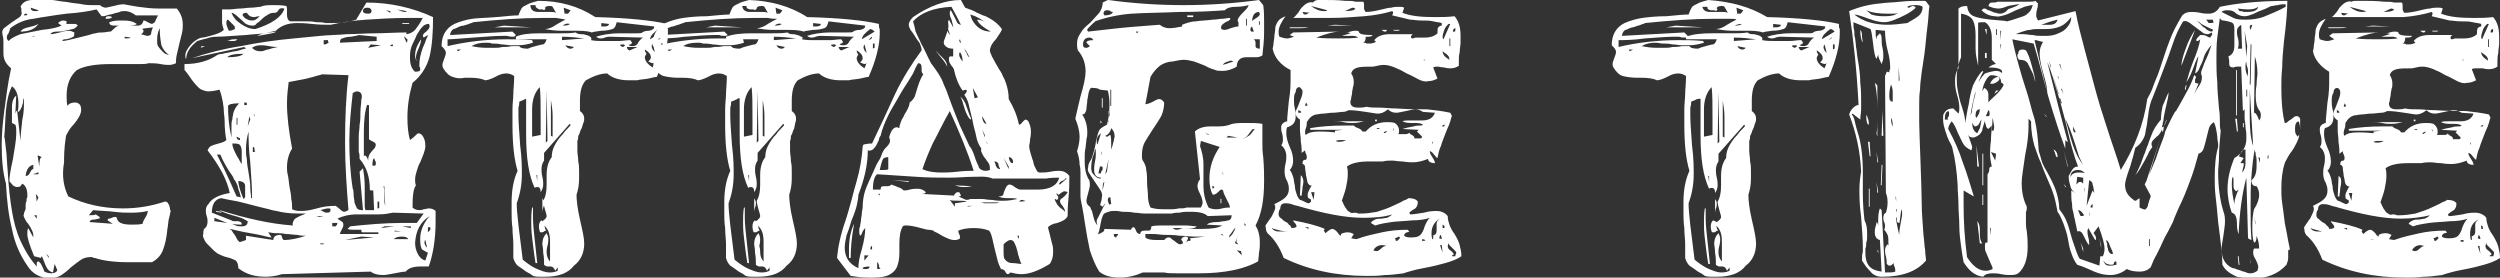
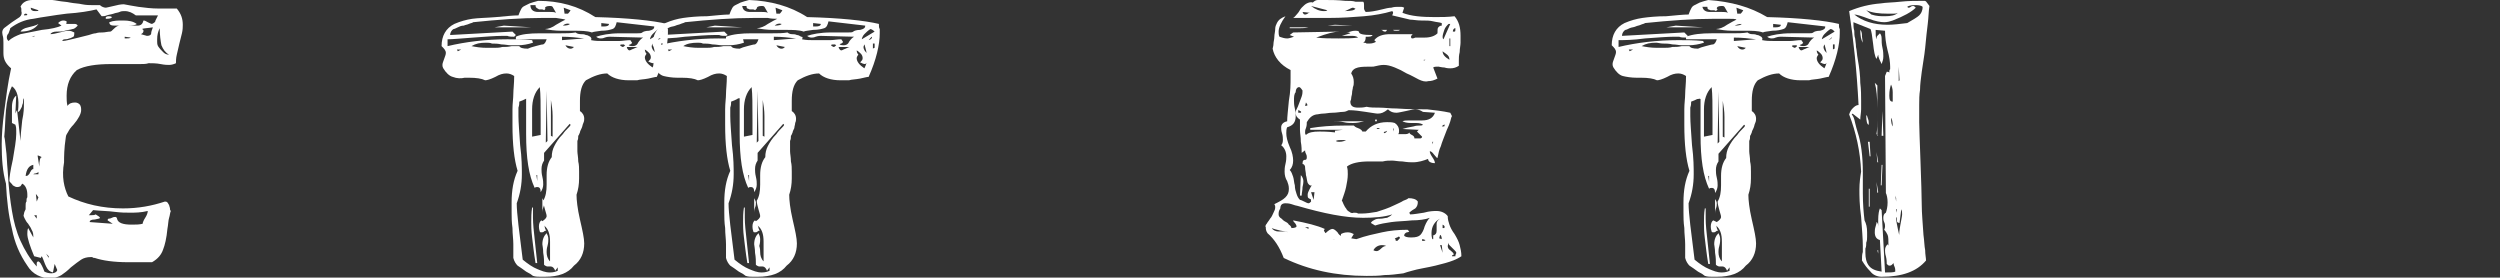
<svg xmlns="http://www.w3.org/2000/svg" id="Layer_1" x="0px" y="0px" viewBox="0 0 292.7 32.5" style="enable-background:new 0 0 292.7 32.5;" xml:space="preserve">
  <rect x="0" y="0" width="292.7" height="32.5" fill="#333333" stroke="none" />
  <style type="text/css">	.st0{fill:#FFFFFF;}</style>
  <g>
    <g>
      <path class="st0" d="M6.8,0.1c0.5,0.1,1,0.1,1.4,0.2c0.5,0.1,1,0.1,1.4,0.2c0.5,0.1,0.9,0.1,1.2,0.1c0.2,0,0.4,0,0.5,0   c0.2,0,0.3,0,0.4,0c0.2,0.2,0.5,0.3,0.7,0.3c0.1,0,0.4-0.1,0.9-0.2c0.4-0.1,0.8-0.2,1.2-0.2c0.5,0.1,1.1,0.2,1.7,0.3   C17,0.9,17.7,1,18.6,1c0.5,0,0.9,0,1.2,0c0.4,0,0.6,0,0.9,0c0.5,0.6,0.7,1.2,0.7,1.9c0,0.2,0,0.6-0.1,1c-0.1,0.4-0.2,0.8-0.3,1.2   c-0.1,0.4-0.2,0.9-0.3,1.3c-0.1,0.4-0.1,0.8-0.1,1c-0.2,0.1-0.5,0.2-0.8,0.2c-0.2,0-0.5,0-1-0.1c-0.5-0.1-1-0.1-1.4-0.1   c-0.3,0.1-0.6,0.1-1,0.1c-0.4,0-0.7,0-1.2,0c-0.2,0-0.6,0-1.1,0c-0.5,0-0.9,0-1.1,0c-1.7,0-3.1,0.2-4,0.7c-0.8,0.7-1.2,1.7-1.2,3   c0,0.4,0,0.8,0.1,1.2c0.2-0.3,0.5-0.4,0.9-0.4c0.2,0,0.4,0.1,0.5,0.2c0.2,0.2,0.2,0.5,0.2,0.7c0,0.4-0.3,1-0.9,1.7   c-0.3,0.3-0.5,0.6-0.6,0.8c-0.1,0.2-0.3,0.4-0.3,0.7c-0.2,1.3-0.2,2.3-0.2,2.9C7.2,20.7,7.5,22,8,23c1.9,0.9,4,1.4,6.4,1.4   c1.8,0,3.4-0.3,4.9-0.8c0.1,0,0.2,0,0.3,0.1c0.1,0.1,0.1,0.2,0.2,0.3c0,0.1,0.1,0.3,0.1,0.4c0,0.1,0,0.2,0.1,0.3   c-0.1,0.2-0.1,0.5-0.2,0.8c-0.1,0.3-0.1,0.8-0.2,1.3c-0.1,1.1-0.3,1.9-0.5,2.4c-0.2,0.6-0.6,1.1-1.3,1.5H15c-1.7,0-3-0.2-3.9-0.5   c-0.1,0-0.2,0-0.3-0.1c-0.1,0-0.2,0-0.2,0c-0.4,0-0.8,0.1-1.1,0.3c-0.3,0.2-0.7,0.5-1.2,0.9c-0.4,0.4-0.8,0.7-1.1,0.9   c-0.3,0.2-0.7,0.3-1.1,0.4c-1.3,0-2.3-0.5-2.9-1.5c-0.9-1.3-1.5-2.7-1.8-4.3c-0.4-1.6-0.6-3.3-0.7-5.3c-0.4-1.4-0.5-3-0.5-4.6   c0-1.1,0.1-2.4,0.3-3.9c0.2-1.5,0.4-3.2,0.8-5C0.6,7.4,0.4,6.9,0.4,6.2c0-0.1,0-0.3,0-0.6c0-0.3,0-0.5,0-0.6c0-0.3,0-0.6-0.1-0.9   c-0.1-0.4,0-0.7,0.3-0.9C0.9,3,1.1,2.8,1.4,2.6C1.7,2.4,2,2.2,2.3,2c0.2-0.2,0.3-0.4,0.2-0.7c0,0,0-0.1,0-0.2c0-0.1,0-0.2-0.1-0.3   c0.2-0.5,0.7-0.8,1.4-0.8c0.1,0,0.3,0,0.5,0c0.2,0,0.4,0,0.5,0c0.3,0,0.6,0,0.7-0.1C5.9,0,6.3,0,6.8,0.1z M1.4,10.1   c-0.4,0.8-0.6,1.7-0.7,2.8C0.6,14,0.6,15,0.5,16c0.1,0.3,0.1,0.8,0.2,1.5c0.1,0.6,0.1,1.5,0.2,2.5c0.1,1.9,0.3,3.5,0.5,4.7   c0.2,1.2,0.5,2.4,1,3.5c0.5,1.1,1.1,2.1,1.9,3c0-0.1,0-0.1,0-0.2c0-0.1,0-0.2,0-0.2c0-0.1,0.1-0.2,0.2-0.2   c0.2,0.1,0.3,0.3,0.4,0.5c0.1,0.2,0.2,0.4,0.3,0.7c0.2,0.1,0.5,0.2,0.8,0.2c0.3,0,0.5-0.1,0.6-0.2c0.1-0.1,0.1-0.2,0.1-0.2   l-0.3-0.7l-0.2,1c-0.4-0.1-0.6-0.3-0.8-0.7c-0.2-0.4-0.3-0.8-0.5-1.2c-0.1,0.1-0.1,0.1-0.1,0.2L4,30c-0.5-1.2-0.8-2.1-0.8-2.6   c0-0.2,0-0.5,0.1-0.7l0.6,1.1c0-0.3,0-0.6-0.2-0.9c-0.1-0.3-0.3-0.5-0.4-0.7C3.1,26,3,25.8,2.9,25.6c-0.1-0.2-0.2-0.4-0.1-0.5   c0-0.2,0.1-0.4,0.2-0.6c0-0.1,0-0.2,0-0.4c0-0.2,0-0.4,0.1-0.5c0-0.2,0-0.4,0.1-0.5c0-0.2,0-0.3,0-0.3c0-0.6-0.2-1.1-0.6-1.3   l-0.2,0.3c-0.2,0.1-0.3,0.1-0.4,0.1c-0.2,0-0.3-0.1-0.5-0.2c-0.1-0.2-0.3-0.3-0.4-0.5c0-0.4,0.1-1.2,0.4-2.5   c0.2-1.2,0.4-2.3,0.4-3c0-0.1,0-0.3,0-0.4c0-0.2,0-0.4-0.1-0.7l-0.4-0.2c0-0.4,0-0.7,0-1.1c0-0.4,0-0.7,0-0.8   c0-0.6,0.2-1.1,0.5-1.3l-0.1,2.1C1.9,13,2,12.9,2,12.9l0.4,3.6c0-0.6,0.1-1.4,0.2-2.4c0.2-0.9,0.2-1.6,0.2-1.9c0-0.1,0-0.2,0-0.3   c0-0.1,0-0.3-0.1-0.4c0,0.1,0,0.2,0,0.3c0,0.2,0,0.3-0.1,0.5c0,0.2-0.1,0.3-0.2,0.5c-0.1,0.2-0.2,0.3-0.3,0.3   C2.3,11.5,2,10.5,1.4,10.1z M11.3,1.1c-0.8,0.2-2,0.4-3.5,0.5C7,1.7,6.3,1.8,5.7,1.9C5,2,4.4,2.1,3.9,2.2C2.9,2.3,2,2.7,1.2,3.3   c0,0.1-0.1,0.3-0.2,0.6C0.8,4.1,0.8,4.3,0.8,4.4c0,0.2,0.1,0.3,0.2,0.4C1.4,4.4,1.9,4.2,2.4,4C3,3.9,3.8,3.7,4.9,3.5   C6,3.4,6.8,3.2,7.2,3L6.8,2.7C7,2.5,7.2,2.4,7.4,2.4c0.1,0,0.2,0,0.4,0.1c0,0.2,0,0.3-0.1,0.3c0.2,0,0.4,0,0.6,0   c0.2,0,0.3,0,0.4,0C8.8,2.8,9,2.8,9.1,3C8.9,3.2,8.7,3.4,8.5,3.4C8.2,3.5,7.9,3.5,7.6,3.6s-0.6,0.1-1,0.1c-0.3,0-0.6,0.1-0.7,0.3   c0.3,0,0.7-0.1,1.1-0.2c0.4-0.1,0.7-0.2,1-0.2c0.3,0,0.5,0.1,0.7,0.2c0,0.2,0,0.4-0.1,0.5C8.4,4.4,8.2,4.5,8.1,4.5   C7.9,4.6,7.7,4.6,7.6,4.6c-0.2,0-0.3,0.1-0.3,0.2c0.4,0,1-0.2,1.9-0.4c0.4-0.1,0.8-0.2,1.2-0.3C10.7,4,11,3.9,11.2,3.9   c0.3-0.1,0.5-0.1,0.8-0.1c0.3,0,0.6-0.1,0.9-0.1c0.1,0,0.2-0.1,0.4-0.3C13.6,3.1,13.8,3,14,3c-0.1,0-0.1,0-0.2,0   c-0.1,0-0.3,0-0.4,0c-0.4,0-0.6-0.1-0.6-0.4c0.5-0.2,1-0.2,1.6-0.2c0.7,0,1.2,0.1,1.6,0.4c0,0.1-0.4,0.2-1.1,0.2   c0.2,0,0.4,0,0.7,0c0.3,0,0.4,0,0.5,0c0.4,0,0.6-0.2,0.7-0.6c0.2,0,0.3,0.1,0.5,0.2c0.2,0.1,0.4,0.2,0.5,0.2   c0.2-0.1,0.4-0.2,0.4-0.4c0.1-0.2,0.2-0.4,0.3-0.6l-2.6,0c-0.4-0.3-0.8-0.5-1.3-0.5c-0.2,0-0.4,0-0.6,0.1   c-0.2,0.1-0.5,0.1-0.7,0.2c-0.3,0.1-0.5,0.1-0.8,0.2c-0.2,0.1-0.4,0.1-0.6,0.1L11.3,1.1z M3.3,3.2C3.7,3.1,4.2,3,4.5,2.8   C4.1,3.4,3.4,3.7,2.4,3.7C2.5,3.5,2.8,3.3,3.3,3.2z M3,1.6c-0.1,0-0.2,0.1-0.2,0.2c0.3,0,0.4,0,0.4-0.1C3.1,1.6,3.1,1.6,3,1.6z    M3.9,19.3c-0.5,0.1-0.8,0.5-0.9,1.3c0.1,0,0.2,0,0.3-0.1c0.1-0.1,0.2-0.2,0.2-0.3c0.1-0.1,0.1-0.2,0.2-0.3   c0.1-0.1,0.1-0.1,0.2-0.1V19.3z M3.6,0.9c0,0.3,0.2,0.4,0.5,0.4c0.3,0,0.4,0,0.4-0.1L3.6,0.9z M4.1,4.2c0.1-0.1,0.3-0.1,0.4-0.1   C4.5,4.2,4.3,4.3,4.1,4.2c-0.2,0-0.3,0.1-0.4,0.1C3.8,4.3,4,4.3,4.1,4.2z M4.5,20.1c0,0.1-0.1,0.1-0.3,0.2c-0.2,0-0.3,0.1-0.3,0.1   h0.6V20.1z M4,25.2l0.3,0.4v-0.4C4.3,25.2,4.2,25.2,4,25.2z M4.5,23.1l-0.3-0.4l0.1,0.9L4.5,23.1z M4.4,18.2l0.2,1.3   c0-0.7,0.1-1.1,0.3-1.1C4.7,18.3,4.5,18.2,4.4,18.2z M5.7,30l-0.3-0.3l0.3,0.5V30z M15.2,24.9c-0.5,0-1,0-1.8-0.1   c-0.7-0.1-1.6-0.1-2.5-0.2l-0.5,0.6c0.4,0,0.7,0,0.8-0.1c0.3,0.2,0.5,0.3,0.5,0.4c0,0.1-0.2,0.1-0.6,0.2c-0.4,0-0.6,0.1-0.6,0.3   l2.7,0.2l-0.6-0.4c0-0.1,0-0.1,0.1-0.2c0.1,0,0.2,0,0.4-0.1c0.2-0.1,0.3-0.1,0.4-0.1c0.1,0,0.2,0.1,0.2,0.2   c0.1,0.5,0.7,0.7,1.7,0.7c0.5,0,0.9,0,1.3-0.1c0-0.1,0.1-0.4,0.3-0.7c0.2-0.3,0.3-0.6,0.3-0.8C16.5,24.9,15.8,24.9,15.2,24.9z    M12.7,1.9c0.1,0,0.3,0,0.4,0.1c0,0.1-0.2,0.2-0.6,0.2l-0.1,0C12.3,2,12.5,1.9,12.7,1.9z M14.6,4.3v0.2c0.4,0,0.6,0,0.7-0.1   L14.6,4.3z M16.6,3.4c0.1,0,0.2,0.1,0.2,0.2c0,0.2-0.1,0.3-0.3,0.4l0.7,0.2c0.3,0,0.5-0.1,0.5-0.3c0-0.2,0.1-0.4,0.2-0.7   C17.3,3.3,16.8,3.3,16.6,3.4z M18.9,5.3c-0.1-0.5-0.2-1.2-0.2-2c-0.2,0.4-0.3,0.8-0.3,1.3c0,0.1,0,0.2,0,0.3c0,0.1,0,0.3,0.1,0.5   c0.2,0.3,0.4,0.5,0.6,0.7c0.2,0.2,0.4,0.3,0.7,0.3C19.4,6.2,19.1,5.8,18.9,5.3z" />
-       <path class="st0" d="M50.7,2c0,1.8-0.1,3.3-0.4,4.6c-0.3,1.2-1,2.3-2,3.1c-0.4,1.4-0.6,2.7-0.6,4.1c0,1,0.1,1.9,0.3,2.6   c0.1-0.1,0.3-0.2,0.5-0.4c0.2-0.2,0.4-0.4,0.5-0.4l0.3,0.1c0.4,0.4,0.5,0.9,0.5,1.4c0,0.3-0.1,0.6-0.2,0.9c-0.1,0.3-0.3,0.7-0.4,1   c-0.2,0.3-0.3,0.7-0.4,1c-0.1,0.3-0.2,0.7-0.2,1c0,0.2,0,0.5,0.1,0.7c-0.3,0.4-0.4,1.2-0.4,2.6c0.2,0.2,0.5,0.3,0.8,0.3   c0.1,0,0.3,0,0.5-0.1c0.2,0,0.4-0.1,0.6-0.1c0.3,0,0.6,0.1,0.8,0.3c0,0.2,0,0.4,0,0.7c0,0.3,0,0.5,0,0.6c0,2-0.3,3.8-0.8,5.2   c-0.1,0-0.3,0-0.5,0c-0.2,0-0.4,0-0.5,0c-0.8,0-1.4,0.2-1.7,0.6c-0.3,0-0.8,0.1-1.3,0.2c-0.6,0.1-1,0.2-1.3,0.2   c-0.6,0-1.1-0.1-1.5-0.4L33,32.1c-0.6,0.2-1.3,0.3-1.9,0.3c-1.3,0-2.3-0.3-3.2-1c0-0.4-0.1-0.7-0.3-0.9c-0.2-0.1-0.6-0.3-1.1-0.4   c-0.4-0.1-0.8-0.3-1-0.4c-0.1-0.1-0.3-0.2-0.5-0.4c-0.2-0.2-0.4-0.4-0.6-0.6c-0.2-0.2-0.4-0.4-0.5-0.7c-0.1-0.2-0.2-0.4-0.1-0.6   c0-0.2,0-0.4,0.1-0.6c0.3-0.2,0.4-0.5,0.4-0.9c0-0.1,0-0.3-0.1-0.6c-0.1-0.3-0.1-0.5-0.1-0.6c0-0.4,0.1-0.6,0.3-0.8   c0.4-0.7,1.3-1.1,2.5-1.3c-0.3-1.5-1.2-3.2-2.6-5c0.1-0.2,0.2-0.4,0.4-0.5c0.2-0.1,0.5-0.2,0.9-0.3c0.4-0.1,0.7-0.2,0.9-0.4   c-0.1-0.5-0.2-1.3-0.2-2.2c0-0.5-0.1-0.9-0.1-1.3c0-0.4-0.1-0.7-0.1-0.9c-0.1-0.5-0.2-1-0.4-1.5c-0.8,0.2-1.2,0.2-1.3,0.2   c-0.3,0-0.5-0.1-0.8-0.2c-0.4-0.2-0.7-0.6-1.1-1.1c-0.4-0.6-0.7-1-0.9-1.2V7.5c1.6,0,2.9-0.4,3.9-1.1c0.1,0,0.3-0.1,0.6-0.1   c0.2-0.1,0.6-0.1,0.9-0.2c0.4-0.1,0.7-0.1,1-0.2c0.3-0.1,0.6-0.2,0.8-0.2l-0.2-0.2l-6.1,1.3c1.8-0.6,3.7-1.1,5.7-1.4   c2-0.4,4-0.7,6.2-0.9c1.1-0.1,2.1-0.2,3.1-0.3c1-0.1,2-0.1,3.1-0.2c1.1,0,2.2-0.1,3.3-0.1c1.1,0,2.4-0.1,3.7-0.1   c0,0.1,0,0.2-0.1,0.2c0.4,0,0.8-0.2,1.1-0.5c0.3-0.4,0.6-0.8,0.9-1.4c-0.2,0-0.5,0-0.9,0c-0.4,0-0.7,0-0.9,0   c-1.7,0-3.3,0.1-4.8,0.2c-1.5,0.1-2.9,0.3-4.2,0.6c-0.6,0-1.3,0-2.2-0.1c-0.9-0.1-1.4-0.1-1.7-0.1c-1.1,0-1.9,0.3-2.5,0.9   c-0.4,0.1-0.9,0.2-1.4,0.3c-0.6,0.1-1.3,0.1-2.1,0.2c-1.6,0.1-2.8,0.2-3.5,0.2c-0.4,0-0.8,0.1-1.1,0.2c-0.4,0.1-0.8,0.2-1.1,0.3   c-0.9,0.7-1.3,1.4-1.3,2.1c-0.1-0.1-0.1-0.2-0.1-0.4c0-0.4,0.2-0.7,0.5-1.1c0.3-0.4,0.7-0.7,1.1-0.9c0.1,0,0.2-0.1,0.4-0.1   c0.2,0,0.5-0.1,0.9-0.2c0.8-0.2,1.3-0.4,1.6-0.7C26.1,3.1,26,2.9,26,2.6c0-0.1,0-0.3,0-0.6c0-0.3,0-0.6,0-0.9c0.2,0,0.6,0,0.9,0   c0.4,0,0.8-0.1,1.2-0.1c0.4,0,0.8-0.1,1.3-0.1c0.4,0,0.8-0.1,1.1-0.1c0.4-0.2,0.9-0.2,1.5-0.2c0.5,0,1,0,1.5,0.1   c0.1,0.1,0.1,0.2,0.1,0.4c0,0.1,0,0.1,0,0.3c0,0.1,0,0.2,0,0.3c0,0.4,0.1,0.7,0.4,0.8c0.1,0,0.2,0,0.4,0c0.2,0,0.4,0,0.6,0   c0.2,0,0.5,0,0.9,0c0.3,0,0.7,0,1.1,0.1c0.4,0,0.8,0,1.1,0.1c0.3,0,0.6,0,0.8,0c1,0,1.9-0.1,2.8-0.4l1.2-2   C45.7,0.3,48.3,0.9,50.7,2z M23.5,5.6l0.1-0.2H24L23.5,5.6z M35.8,25c-0.3,0-0.6,0-0.9,0c-0.9,0-1.6-0.1-2.1-0.2   c-0.3-0.1-0.7-0.1-1.3-0.3c-0.5-0.1-1.2-0.3-2-0.5c-0.8-0.2-1.5-0.4-2.1-0.5c-0.6-0.1-1.1-0.2-1.5-0.3c-0.7,0.1-1.1,0.7-1.1,1.7   l2.3,0.9c0.1,0.1,0.3,0.1,0.4,0.1s0.3,0,0.4,0c0.1,0,0.2,0.1,0.3,0.1c0.1,0.1,0.1,0.2,0.1,0.3c-0.9,0-1.3-0.1-1.4-0.2l0.7,0.3   c0.2,0.1,0.4,0.1,0.7,0.1c0.5,0,0.7-0.2,0.7-0.6c-0.2-0.1-0.5-0.3-0.8-0.4c-0.3-0.1-0.6-0.2-1-0.3s-0.6-0.2-0.9-0.3   c-0.3-0.1-0.5-0.2-0.6-0.3c1.6,0.5,3.1,0.9,4.5,1.2c1.4,0.3,2.7,0.5,4.1,0.6c-0.1-0.2,0-0.4,0.1-0.6c0.1-0.2,0.3-0.3,0.5-0.4   c0.2-0.1,0.4-0.2,0.7-0.3c0.2-0.1,0.4-0.2,0.6-0.4C36.3,25,36,25,35.8,25z M26.6,26.1l-1.5-0.6v0.4L26.6,26.1z M25.3,24.8v-0.1   l0.6,0.1v0.1L25.3,24.8z M25.4,18.1c1.2,2.3,1.9,4,2.3,4.9l0.5,0.1c-0.1-0.3-0.1-0.5-0.2-0.7c-0.1-0.2-0.1-0.4-0.2-0.7   c-0.1-0.2-0.2-0.5-0.4-0.7c-0.1-0.3-0.3-0.6-0.6-1c-0.5-0.8-0.8-1.4-1-1.9H25.4z M27.4,3c-0.1-0.1-0.2-0.2-0.3-0.3   c-0.1-0.1-0.2-0.2-0.3-0.3c-0.1-0.1-0.2-0.1-0.2-0.1c-0.1,0.2-0.1,0.3-0.1,0.4c0,0.2,0.1,0.5,0.3,0.9c0.3,0,0.5-0.1,0.7-0.2   C27.5,3.2,27.5,3.1,27.4,3z M27.4,4.6c-0.1,0-0.3,0-0.5,0.1c-0.2,0.1-0.3,0.1-0.4,0.1c0.1,0,0.3,0,0.5,0c0.2,0,0.3,0,0.4,0   c0.2,0,0.3-0.1,0.4-0.2L27.4,4.6z M26.6,6.7c1,0,1.6-0.1,1.9-0.4C27.5,6.3,26.9,6.4,26.6,6.7z M26.7,12.4c0,1.2,0.1,2.4,0.4,3.7   c0-0.1,0-0.2,0-0.5c0-0.2,0-0.5,0-0.8c0-0.3,0-0.6,0.1-0.8c0-0.3,0.1-0.5,0.1-0.7c0.1-0.4,0.3-0.8,0.7-1.2   C27.2,12.1,26.8,12.2,26.7,12.4z M30.8,27.6c-0.4-0.1-0.9-0.2-1.5-0.3c-0.6-0.1-1.1-0.2-1.5-0.3c-0.4-0.1-0.8-0.2-1.1-0.2   c0.2,0,0.4,0.1,0.5,0.3c0.1,0.2,0.3,0.4,0.4,0.6c0.1,0.2,0.2,0.4,0.3,0.5c0.1,0.1,0.2,0.2,0.3,0.1c0.1,0,0.3-0.1,0.6-0.2v-0.5   l3.2,0.5c0-0.4,0.3-0.6,0.8-0.6c0.1,0,0.2,0.1,0.2,0.2c0,0.1,0.1,0.3,0.2,0.4c0.9,0,1.7-0.2,2.6-0.5c-0.3,0-0.6,0-1-0.1   c-0.4,0-0.8-0.1-1.3-0.1c-0.5-0.1-0.9-0.1-1.2-0.1c-0.4,0-0.7-0.1-0.9-0.1l0.4,0.6C31.6,27.8,31.2,27.7,30.8,27.6z M32.6,1.2   c-0.1,0.2-0.3,0.3-0.4,0.3c-0.3,0-0.5,0-0.8,0.2c-0.2,0.1-0.5,0.3-0.7,0.5c-0.2,0.2-0.4,0.4-0.6,0.5C29.9,3,29.7,3,29.6,3   c-0.4,0-0.6-0.1-0.8-0.2c-0.2-0.1-0.4-0.4-0.8-0.7c-0.4-0.4-0.7-0.6-0.9-0.6c0.2,0.5,0.5,0.9,1.1,1.3c0.6,0.4,1.1,0.6,1.7,0.6   c1.9-0.6,3.1-1.4,3.4-2.4C32.9,0.9,32.7,1,32.6,1.2z M28.3,18.7c0-0.1,0-0.3,0-0.5c0-0.2,0-0.4,0-0.5c0-0.3-0.1-0.6-0.2-0.7   c-0.1-0.2-0.5-0.2-0.9-0.2c0,0.4,0.2,0.8,0.5,1.4c0.2,0.3,0.3,0.5,0.4,0.7c0.1,0.2,0.2,0.3,0.2,0.3C28.3,19.1,28.3,18.9,28.3,18.7   z M27.7,16c0,0.2,0.1,0.4,0.4,0.4c0-0.1,0-0.1,0-0.1c0,0,0-0.1,0-0.1L27.7,16z M27.7,14.6h0.1v-0.8h-0.1V14.6z M28.7,22.6   c0-0.1,0-0.2,0-0.4c0-0.2,0-0.3,0-0.4c0-0.4-0.3-0.6-0.8-0.6c0,0.4,0.2,1.1,0.6,2.1l0.2-0.2C28.7,23,28.7,22.8,28.7,22.6z M29.8,2   c-0.5,0-0.7-0.2-0.9-0.5c-0.4,0-0.5,0.1-0.5,0.3c0.1,0.1,0.2,0.3,0.4,0.4c0.2,0.1,0.4,0.2,0.7,0.2c0.4,0,0.6-0.2,0.9-0.5   C30.1,1.9,29.9,2,29.8,2z M28.6,12v0.3h0.3v-0.2C28.9,12,28.8,12,28.6,12z M29.5,22.9c0-0.2,0-0.3,0-0.4c0-0.7-0.1-1.9-0.2-3.5   c-0.2-1.6-0.2-2.8-0.2-3.6c-0.2,0.7-0.3,1.4-0.3,2.1c0,0.3,0,0.7,0.1,1.1c0,0.5,0.1,1,0.2,1.6c0.1,0.6,0.2,1.2,0.2,1.7   c0,0.5,0.1,0.9,0.1,1.3h0.2C29.5,23.3,29.5,23.1,29.5,22.9z M29.3,14l-0.1-0.4l-0.2,1.2L29.3,14z M32.8,5.5c-0.1,0-0.2,0-0.2,0   c-0.2,0-0.6,0-1.1-0.1c-0.5-0.1-0.8-0.1-1-0.1c-0.4,0-0.7,0.1-1,0.3C29.8,5.9,30.1,6,30.5,6c0.1,0,0.3,0,0.5-0.1   c0.2-0.1,0.5-0.1,0.7-0.2c0.3-0.1,0.5-0.1,0.8-0.2c0.3-0.1,0.5-0.1,0.7-0.1C33.1,5.5,32.9,5.5,32.8,5.5z M29.8,17.4   c0-0.1-0.1-0.2-0.2-0.2v0.6c0.1,0,0.2,0,0.3-0.1C29.8,17.7,29.8,17.6,29.8,17.4z M29.7,13.3l0.1,0.4c0,0,0-0.1,0-0.2   C29.8,13.4,29.7,13.3,29.7,13.3z M30.9,3.9c0.4-0.1,0.9-0.1,1.4-0.2c0,0.1-0.4,0.2-1,0.3c-0.6,0.1-1,0.2-1.2,0.2   C30.3,4.1,30.5,4,30.9,3.9z M37.7,8.7c-0.2,0.1-0.4,0.1-0.7,0.2c-0.3,0.1-0.7,0.2-1.1,0.3c-0.9,0.2-1.6,0.3-2.1,0.4   c-0.1,0.8-0.2,1.6-0.2,2.5c0,1.5,0.2,3.2,0.6,5.3c-0.4,0.6-0.6,1.4-0.6,2.2c0,0.2,0,0.5,0.1,0.9c0.1,0.4,0.1,0.8,0.2,1.4   c0.1,0.5,0.2,1,0.2,1.4c0.1,0.4,0.1,0.8,0.1,1.2c0.4,0.2,0.7,0.2,1.1,0.2c0.5,0,1.1-0.1,1.8-0.3c0.7-0.2,1.4-0.3,2.2-0.3   c0.1,0.1,0.3,0.2,0.5,0.4c0.2,0.2,0.4,0.3,0.5,0.3c0.1,0,0.3-0.1,0.5-0.2c-0.2-2.5-0.4-5.2-0.4-7.9c0-2.8,0.1-5.4,0.4-7.9   L37.7,8.7z M37.9,25.4l-0.5-0.1L37,25.4H37.9z M37.9,28.6v-0.1h-0.4v0.1H37.9z M38.4,24.4c-0.2,0-0.5,0.1-0.9,0.2   c0.1,0,0.2,0.1,0.4,0.2c0.2,0.1,0.3,0.1,0.4,0.1c0.3,0,0.4-0.1,0.4-0.4C38.7,24.4,38.6,24.4,38.4,24.4z M37.9,4.7v0.5   c0.1,0,0.3,0,0.4-0.1C38.4,5,38.5,5,38.5,5c-0.1-0.1-0.1-0.2-0.1-0.3H37.9z M38.9,26.1v0.4h0.4c0.1-0.1,0.2-0.2,0.2-0.4H38.9z    M49.6,25L46,24.9c-0.5,0.1-1,0.2-1.7,0.2c-0.2,0-0.4,0-0.6,0c-0.2,0-0.5,0-0.7,0c-0.2,0-0.5,0-0.7,0c-0.2,0-0.4,0-0.5,0   c-0.9,0-1.7,0.2-2.3,0.5l0.6,0.4c0.1,0.1,0.1,0.3,0.1,0.4c0,0.1-0.1,0.3-0.2,0.5c-0.1,0.2-0.2,0.4-0.2,0.5h4.5v-0.2h-1.9   c-0.1-0.1-0.1-0.1-0.1-0.2c0-0.1,0-0.1,0.1-0.1c-0.1,0-0.4,0-0.9,0c-0.4,0-0.6,0-0.8-0.1l0.3-0.3c1.9-0.2,4-0.4,6.2-0.4   c0.2,0,0.4,0,0.8,0c0.4,0,0.6,0,0.8,0L49.6,25z M44.1,4.3l-2.1-0.2c-0.2,0.1-0.5,0.1-0.9,0.2c-0.4,0-0.8,0.1-1,0.2   c-0.2,0-0.3,0.2-0.3,0.5l4.3-0.2V4.3z M43.8,27.8l-1.5-0.1l-1.9,0.4L43.8,27.8z M41.8,10.7c-0.2,0-0.3,0.1-0.5,0.2   c-0.2,1.8-0.4,3.7-0.4,5.6c0,1.8,0.1,3.7,0.4,5.6c0.1,0.2,0.1,0.4,0.1,0.7c0,0.3,0.1,0.6,0.1,0.9c0.1,0.3,0.2,0.5,0.3,0.7   c0.2,0.2,0.4,0.2,0.7,0.2l-0.4-4.5l0.4-0.4c0.1,0.6,0.2,1.3,0.2,2.1v1.3c0,0.3,0,0.6,0,0.9c0,0.2,0,0.4,0.1,0.6h1l-0.1-2.3   c-0.3,0-0.4,0-0.4-0.1c0-1.5-0.4-2.7-1.2-3.6c0-0.3,0-0.6-0.1-0.8c0-0.2,0-0.4,0-0.6c0-0.4,0-0.8,0-1.2c0-0.5,0.1-0.9,0.1-1.4   c0.1-0.5,0.1-1,0.1-1.5c0-0.5,0.1-1,0.1-1.4C42.5,11,42.2,10.7,41.8,10.7z M43,0.9c-0.3,0-0.5,0.1-0.5,0.4c0,0.2,0.2,0.3,0.6,0.3   c0.3,0,0.4-0.1,0.4-0.4C43.4,1,43.3,0.9,43,0.9z M43,12.2c-0.3,0.9-0.4,2-0.4,3.3c0,0.2,0,0.4,0,0.6c0,0.2,0,0.5,0,0.8   c0,0.3,0,0.5,0,0.8c0,0.2,0,0.4,0,0.6l0.1-0.1c0.1,0,0.2,0.1,0.3,0.3c0.1,0.2,0.1,0.3,0.1,0.3c0-0.4,0.1-0.6,0.2-0.8   c0.1-0.1,0.3-0.4,0.6-0.7l0.1-0.3c0-0.2-0.1-0.3-0.3-0.4c-0.2-0.1-0.4-0.2-0.5-0.3v-2.6v-1.4H43z M44.6,5.3l-1.2-0.1l-0.3,0.4   L44.6,5.3z M44,19.1c0-0.1,0-0.2-0.1-0.3c0-0.1-0.1-0.2-0.1-0.3c-0.1,0.1-0.2,0.3-0.2,0.9h0.2C44,19.4,44,19.3,44,19.1z    M44.2,23.6v0.8c0.1,0,0.2,0,0.2-0.1c0-0.1,0-0.3,0-0.7H44.2z M46.2,26.5H45l-0.4,0.2L46.2,26.5z M45,21.8h-0.1   C45,22.1,45,22.5,45,23c0,0.5,0,0.8,0.1,1.1L45,21.8z M45.7,1.3l-0.5-0.1l0.5,0.3V1.3z M46,5.2c-0.2,0-0.3,0.1-0.3,0.2H46V5.2z    M47,27.1L47,27.1L46.2,27v0.1H47z M47,27.7c-0.4,0-0.7,0.1-0.9,0.3h1.7C47.7,27.8,47.5,27.7,47,27.7z M47,1.2   c-0.2,0-0.4-0.1-0.5-0.1c0.4,0.2,0.7,0.3,0.9,0.3c0.1,0,0.2,0,0.2-0.1C47.4,1.3,47.2,1.2,47,1.2z M47.1,2.8V2.7h0.8v0.1H47.1z    M48.1,26.7v-0.2h-1L48.1,26.7z M47.5,4.4c-0.1,0-0.1-0.1-0.2-0.1L47.6,5c0.1-0.1,0.1-0.2,0.1-0.4C47.6,4.5,47.5,4.5,47.5,4.4z    M49.5,3.1c-0.1,0.1-0.3,0.3-0.4,0.5c-0.1,0.2-0.3,0.4-0.4,0.7c-0.1,0.3-0.3,0.6-0.5,1.1c-0.2,0.5-0.2,1-0.2,1.4   c0,0.7,0.2,1.3,0.6,1.6c0.4,0,0.6-0.1,0.6-0.2c0-0.2,0-0.3-0.1-0.4c0-0.1,0-0.2,0-0.3c0-0.4,0.1-1.1,0.4-1.9   c0.2-0.4,0.3-0.7,0.4-1c0.1-0.2,0.2-0.4,0.2-0.5l-0.5,0.3l-0.1-0.2c0-0.1,0.1-0.3,0.4-0.5c0.2-0.2,0.4-0.4,0.4-0.6   c0-0.1,0-0.2-0.1-0.3C49.8,2.8,49.6,3,49.5,3.1z M49,5.7c-0.2,0.4-0.3,0.8-0.3,1c0,0.1,0,0.2,0.1,0.5c-0.1-0.2-0.2-0.4-0.2-0.7   c0-0.6,0.2-1.2,0.7-1.9C49.3,4.9,49.2,5.2,49,5.7z M48.6,28.4c0,0.5,0.1,0.9,0.3,1.3c0.2,0.4,0.5,0.7,0.9,0.8l0.3-0.9l-0.7-0.4   c-0.2-0.4-0.2-0.8-0.2-1.3c0-0.9,0.4-1.8,1.1-2.6C49.2,26,48.7,27,48.6,28.4z M49.8,28.1c-0.1,0.1-0.1,0.1-0.1,0.3   c0,0.2,0.1,0.4,0.3,0.6L49.8,28.1z M50.1,26.5l0,0.7c0.2-0.2,0.3-0.3,0.3-0.4c0-0.1,0-0.2-0.1-0.2H50.1z" />
      <path class="st0" d="M69.7,2c3.9,0.1,6.7,0.4,8.4,0.8c0,0.2,0,0.5,0.1,0.6c0,0.2,0,0.3,0,0.5c0,1.3-0.4,3.1-1.3,5.1   c-0.2,0-0.5,0.1-1,0.2c-0.5,0.1-1,0.1-1.3,0.2c-0.2,0-0.3,0-0.5,0c-0.2,0-0.3,0-0.5,0c-1.1,0-2-0.3-2.5-0.8   c-0.8,0-1.6,0.3-2.5,0.8c-0.5,0.5-0.7,1.3-0.7,2.4c0,0.2,0,0.4,0,0.6c0,0.3,0,0.5,0,0.6c0.3,0.2,0.5,0.5,0.5,0.9   c0,0.1,0,0.3-0.1,0.5c-0.1,0.2-0.1,0.4-0.2,0.6c-0.1,0.2-0.2,0.4-0.2,0.5c-0.1,0.2-0.1,0.3-0.2,0.4c0,0.2,0,0.4-0.1,0.6   c0,0.2,0,0.3,0,0.4c0,0.2,0,0.5,0,0.8c0,0.3,0.1,0.7,0.1,1.2c0.1,0.4,0.1,0.8,0.1,1.2c0,0.3,0,0.6,0,0.8c0,0.7-0.1,1.3-0.3,1.9   c0,0.6,0.1,1.6,0.4,2.9c0.3,1.3,0.5,2.2,0.5,2.8c0,1.1-0.4,2-1.2,2.6c-0.7,0.9-1.8,1.3-3.4,1.3c-0.2,0-0.4,0-0.6,0   c-0.2,0-0.5,0-0.8-0.1c-0.1-0.1-0.4-0.3-0.8-0.5c-0.4-0.3-0.7-0.5-1-0.7c-0.2-0.2-0.4-0.5-0.5-0.9c0-0.5,0-1,0-1.6   c0-0.6-0.1-1.2-0.1-1.9c-0.1-0.7-0.1-1.3-0.1-1.8c0-0.5,0-0.9,0-1.2c0-1.4,0.2-2.6,0.7-3.7c-0.4-1.3-0.6-3.1-0.6-5.4   c0-0.5,0-1,0-1.8c0-0.7,0.1-1.3,0.1-1.8c0-0.5,0.1-1.2,0.1-2.1c-0.3-0.2-0.6-0.3-0.9-0.3c-0.4,0-0.8,0.1-1.3,0.4   c-0.6,0.3-1,0.4-1.2,0.4c-0.4-0.2-1-0.3-1.9-0.3h-0.5C54,9.2,53.5,9.2,53,9c-0.4-0.1-0.8-0.5-1.1-1c-0.1-0.2-0.1-0.3-0.1-0.4   c0-0.2,0.1-0.4,0.2-0.7c0.1-0.3,0.2-0.5,0.2-0.7c0-0.3-0.2-0.5-0.5-0.8c0-1.2,0.5-2.1,1.5-2.6c0.7-0.3,1.4-0.5,2.1-0.6   C56,2.1,56.9,2.1,58.1,2c1.1-0.1,2-0.2,2.6-0.2c0.1-0.3,0.2-0.5,0.3-0.7c0.1-0.2,0.2-0.3,0.4-0.4c0.2-0.1,0.4-0.2,0.6-0.3   c0.3-0.1,0.6-0.2,1-0.3C65.5,0.1,67.7,0.7,69.7,2z M65.1,2.1c-0.5,0-1,0-1.6,0c-2.5,0-5.2,0.2-8.1,0.5c-0.1,0.1-0.3,0.1-0.5,0.2   c-0.2,0.1-0.4,0.1-0.6,0.2C54,3,53.8,3.1,53.6,3.2c-0.2,0.1-0.4,0.2-0.5,0.2c-0.2,0.1-0.4,0.4-0.4,0.7l7.3-0.4l0.4,0.4l-0.2,0.2   c-0.3,0-0.6,0-0.8-0.1c-0.2,0-0.4,0-0.6,0c-0.8,0-2,0.1-3.4,0.2C54,4.5,53,4.6,52.4,4.6v0.8c2.1-0.5,4.5-0.8,7-0.8   c0.9,0,1.9,0,2.9,0.1L62.4,5c-0.6,0.2-1.2,0.3-1.8,0.3c-0.2,0-0.5,0-0.8,0c-0.3,0-0.7-0.1-1.1-0.1c-0.4-0.1-0.8-0.1-1.1-0.1   C57.4,5,57.1,5,56.9,5c-0.7,0-1.2,0.1-1.7,0.4c0.5,0.1,1.1,0.2,1.8,0.2c0.2,0,0.5,0,0.8,0c0.3,0,0.7,0,1-0.1c0.4,0,0.7,0,1.1-0.1   c0.4,0,0.6,0,0.9,0c0.1,0.2,0.4,0.3,1,0.3c0.2-0.1,0.5-0.2,0.9-0.3c0.4-0.1,0.7-0.2,0.9-0.2c0.2-0.1,0.3-0.3,0.4-0.6h-3.6l0-0.3   C61,4,62,3.9,63.2,3.9c0.3,0,0.7,0,1.2,0c0.5,0,0.9,0,1.2,0c0.6,0,1.3,0,1.8-0.1C67.5,3.9,67.7,4,68,4c0.2,0,0.4,0,0.6,0.1   c0.2,0,0.3,0.1,0.5,0.2c0.1,0.1,0.2,0.2,0.1,0.4c0.5,0.1,0.9,0.1,1.3,0.1s0.7,0,1,0c0.3,0,0.6,0,1,0c0.4,0,0.8-0.1,1.3-0.1   l0.2,0.3c0,0.1-0.1,0.1-0.2,0.2c-0.1,0-0.2,0.1-0.2,0.1c0.2,0.1,0.3,0.1,0.5,0.1c0.2,0,0.5-0.1,0.6-0.4c0.2-0.3,0.4-0.5,0.6-0.6   l-3.9-0.1c-0.1,0-0.3,0-0.6,0.1c-0.2,0.1-0.4,0.1-0.5,0.1c-0.2,0-0.4-0.1-0.5-0.2c0.6-0.2,1.5-0.4,2.8-0.4h1.1c0.4,0,0.7,0,0.9,0   c0.3,0,0.5,0,0.6-0.1c0.1-0.1,0.4-0.2,0.8-0.2c0.4-0.1,0.6-0.2,0.6-0.5l-4.4-0.5c-0.1,0.4-0.2,0.7-0.5,0.8   c-0.3,0.1-0.7,0.2-1.3,0.2c-0.6,0.1-0.9,0.1-1.1,0.2c-0.6-0.2-1.3-0.2-2.1-0.2c-0.2,0-0.5,0-0.8,0c-0.3,0-0.6,0-0.7,0   c-0.7,0-1.4-0.1-1.9-0.2c0.4,0,0.9-0.2,1.3-0.5c0.5-0.3,0.9-0.5,1.1-0.6C65.9,2.2,65.6,2.2,65.1,2.1z M54,5.8h-0.5L53.6,6L54,5.8z    M57.9,3.2L59,3l3.2,0.2H57.9z M61.5,11.6c-0.2,0.1-0.4,0.2-0.7,0.3c0,0.2,0,0.4-0.1,0.7c0,0.3,0,0.6,0,1c0,0.7,0.1,1.9,0.2,3.4   c0.2,1.5,0.2,2.7,0.2,3.4c0,1.2-0.2,2.3-0.6,3.4c0,1.2,0.3,3.4,0.7,6.6c0.6,0.5,1.2,0.9,1.7,1.1s0.9,0.4,1.5,0.4   c0.4,0,0.7-0.1,0.9-0.2v-0.4l-0.3,0.4c-0.1-0.3-0.3-0.5-0.5-0.5c0,0-0.1,0-0.2,0c-0.1,0-0.2,0-0.2,0c-0.1,0-0.3-0.1-0.4-0.2   c0-0.4,0-0.9-0.1-1.4c0-0.5-0.1-0.9-0.1-1c0-0.6,0.2-1,0.5-1.3c0.1,0.2,0.2,0.4,0.2,0.7c0,0.2,0,0.4-0.1,0.8   c-0.1,0.3-0.1,0.6-0.1,0.7c0,0.4,0.1,0.8,0.4,1.1c0-0.4,0-0.9,0-1.3c0-0.5,0-0.8,0-1c0-0.9-0.2-1.5-0.7-1.9c0,0,0.1,0.1,0.1,0.3   c0.1,0.2,0.1,0.3,0.2,0.3c-0.1,0-0.2,0-0.3,0.1c-0.1,0.1-0.2,0.1-0.3,0.1c-0.1,0-0.2,0-0.2-0.1c-0.1-0.3-0.1-0.5-0.1-0.6   c0-0.3,0.1-0.6,0.3-0.7l0.1,0.1c0.3-0.2,0.5-0.4,0.5-0.6c0-0.2-0.1-0.4-0.2-0.8s-0.2-0.7-0.2-1c0.3-0.5,0.4-1.1,0.4-1.9   c0-0.1,0-0.3,0-0.5c0-0.3,0-0.5,0-0.6c0-0.9,0.2-1.6,0.6-2.1c0-0.5,0.1-0.9,0.3-1.3c0.2-0.4,0.5-0.9,1-1.4   c0.2-0.3,0.4-0.5,0.6-0.7c0.2-0.2,0.3-0.3,0.3-0.4l-0.1-0.1l-3,3.4v0.9c-0.2,0.3-0.3,0.6-0.3,1c0,0.2,0,0.5,0.1,0.9   c0.1,0.4,0.1,0.7,0.1,0.9c0,0.3-0.1,0.6-0.3,0.9c0-0.4-0.1-0.6-0.4-0.6c-0.1,0-0.2,0-0.3,0.1c-0.7-1.5-1-3.5-1-6.3v-1.6   c0-0.4,0-0.7,0-0.9c0-0.3,0-0.5,0-0.6v-1.1C61.8,11.5,61.7,11.5,61.5,11.6z M62.1,0.6c0,0.5,0.3,0.8,0.9,0.8c0.1,0,0.4,0,0.7,0   s0.5,0,0.7,0c0.3,0,0.5,0,0.7,0.1l-0.4-0.7c-0.1-0.1-0.2-0.1-0.3-0.1c-0.4,0-0.6,0.1-0.6,0.3L63.9,1l-0.2,0.2   c-0.1-0.1-0.2-0.1-0.3-0.1c-0.1,0-0.2,0-0.3,0C63,1,62.9,1,62.8,0.9c-0.1-0.1-0.1-0.2-0.1-0.3H62.1z M62.4,24.4c0,0.1,0,0.3,0,0.5   c0,0.2,0,0.4,0,0.6c0,0.7,0.1,1.6,0.2,2.5c0.1,0.9,0.2,1.9,0.3,2.8h-0.2c-0.2-1.2-0.3-2.2-0.4-3c-0.1-0.8-0.1-1.4-0.1-1.8   c0-0.5,0-1.1,0.1-1.7H62.4z M63.3,14c0-1.7,0-3-0.1-3.8c-0.6,0.6-0.9,1.5-0.9,2.6c0,0.2,0,0.7,0,1.3c0,0.7,0,1.3,0,1.9l1-0.2V14z    M62.8,20.5l0.1,0.7c0,0,0-0.3,0-0.7H62.8z M63.7,23.7c0,0.2,0,0.4-0.1,0.6c-0.1,0.3-0.1,0.5-0.1,0.6v-1.7   C63.6,23.4,63.7,23.6,63.7,23.7z M64.1,16.5L64,10.6l-0.1,6.1L64.1,16.5z M64.7,14.7c0-0.5,0-0.9,0-1.1c0-0.7-0.1-1.3-0.2-1.9v4.2   l0.2,0.1C64.7,15.7,64.7,15.2,64.7,14.7z M65.8,4.3v0.4l2.6-0.2C67.6,4.4,66.7,4.3,65.8,4.3z M65.9,3c0.5,0,0.8-0.1,0.8-0.2   C66.4,2.7,66.1,2.8,65.9,3z M66,0.9l0.1,0.7h0.4c0.2-0.2,0.3-0.4,0.3-0.4L66,0.9z M66.2,5.3c0.1,0.2,0.3,0.4,0.6,0.4   c0.2,0,0.3-0.1,0.4-0.2L66.2,5.3z M70.4,2.7v0.4h0.3c0.4,0,0.6-0.1,0.6-0.3L70.4,2.7z M73,5.2c-0.2,0-0.4,0-0.4,0.1l0.1,0.1   l0.2,0.1c0.1,0,0.2-0.1,0.3-0.2C73.1,5.3,73.1,5.2,73,5.2z M73.4,5.6c0.1,0.2,0.2,0.3,0.3,0.3c0.1,0,0.2-0.1,0.5-0.2   c0.2-0.1,0.4-0.2,0.5-0.2H73.4z M76.9,4.7C76.7,4.9,76.6,5,76.5,5c-0.1,0.1-0.2,0.3-0.2,0.4c0,0.3,0.2,0.6,0.6,0.9   c0,0.5-0.1,0.9-0.4,1.1c-0.2,0-0.4-0.1-0.6-0.2l0.1-0.1c0.1-0.1,0.2-0.2,0.2-0.4c0-0.2-0.1-0.4-0.2-0.5c-0.1-0.1-0.3-0.3-0.5-0.4   c0,0.2,0.1,0.4,0.2,0.5c-0.1,0.1-0.2,0.3-0.2,0.4c0,0.4,0.3,0.8,0.9,1.2c0.2-0.4,0.3-0.7,0.3-1.1c0-0.3,0-0.6-0.1-1   c-0.1-0.4-0.2-0.7-0.2-0.8C76.6,5,76.8,4.8,77,4.7s0.4-0.2,0.4-0.4C77.3,4.3,77.1,4.5,76.9,4.7z M77.1,3.4   c-0.3,0.2-0.5,0.4-0.7,0.6c-0.2,0.2-0.3,0.5-0.3,0.6l1.5-0.9C77.4,3.5,77.3,3.4,77.1,3.4z M77.6,5.1h-0.2v0.6   c0.1-0.1,0.2-0.1,0.2-0.1V5.1z" />
      <path class="st0" d="M94.5,2c3.9,0.1,6.7,0.4,8.4,0.8c0,0.2,0,0.5,0.1,0.6c0,0.2,0,0.3,0,0.5c0,1.3-0.4,3.1-1.3,5.1   c-0.2,0-0.5,0.1-1,0.2c-0.5,0.1-1,0.1-1.3,0.2c-0.2,0-0.3,0-0.5,0c-0.2,0-0.3,0-0.5,0c-1.1,0-2-0.3-2.5-0.8   c-0.8,0-1.6,0.3-2.5,0.8c-0.5,0.5-0.7,1.3-0.7,2.4c0,0.2,0,0.4,0,0.6c0,0.3,0,0.5,0,0.6c0.3,0.2,0.5,0.5,0.5,0.9   c0,0.1,0,0.3-0.1,0.5C93.1,14.6,93,14.8,93,15c-0.1,0.2-0.2,0.4-0.2,0.5c-0.1,0.2-0.1,0.3-0.2,0.4c0,0.2,0,0.4-0.1,0.6   c0,0.2,0,0.3,0,0.4c0,0.2,0,0.5,0,0.8c0,0.3,0.1,0.7,0.1,1.2c0.1,0.4,0.1,0.8,0.1,1.2c0,0.3,0,0.6,0,0.8c0,0.7-0.1,1.3-0.3,1.9   c0,0.6,0.1,1.6,0.4,2.9c0.3,1.3,0.5,2.2,0.5,2.8c0,1.1-0.4,2-1.2,2.6c-0.7,0.9-1.8,1.3-3.4,1.3c-0.2,0-0.4,0-0.6,0   c-0.2,0-0.5,0-0.8-0.1c-0.1-0.1-0.4-0.3-0.8-0.5c-0.4-0.3-0.7-0.5-1-0.7c-0.2-0.2-0.4-0.5-0.5-0.9c0-0.5,0-1,0-1.6   c0-0.6-0.1-1.2-0.1-1.9c-0.1-0.7-0.1-1.3-0.1-1.8c0-0.5,0-0.9,0-1.2c0-1.4,0.2-2.6,0.7-3.7c-0.4-1.3-0.6-3.1-0.6-5.4   c0-0.5,0-1,0-1.8c0-0.7,0.1-1.3,0.1-1.8c0-0.5,0.1-1.2,0.1-2.1c-0.3-0.2-0.6-0.3-0.9-0.3c-0.4,0-0.8,0.1-1.3,0.4   c-0.6,0.3-1,0.4-1.2,0.4c-0.4-0.2-1-0.3-1.9-0.3h-0.5c-0.6,0-1.2-0.1-1.6-0.2c-0.4-0.1-0.8-0.5-1.1-1c-0.1-0.2-0.1-0.3-0.1-0.4   c0-0.2,0.1-0.4,0.2-0.7c0.1-0.3,0.2-0.5,0.2-0.7c0-0.3-0.2-0.5-0.5-0.8c0-1.2,0.5-2.1,1.5-2.6c0.7-0.3,1.4-0.5,2.1-0.6   c0.7-0.1,1.7-0.2,2.8-0.2c1.1-0.1,2-0.2,2.6-0.2c0.1-0.3,0.2-0.5,0.3-0.7c0.1-0.2,0.2-0.3,0.4-0.4c0.2-0.1,0.4-0.2,0.6-0.3   c0.3-0.1,0.6-0.2,1-0.3C90.2,0.1,92.5,0.7,94.5,2z M89.9,2.1c-0.5,0-1,0-1.6,0c-2.5,0-5.2,0.2-8.1,0.5c-0.1,0.1-0.3,0.1-0.5,0.2   c-0.2,0.1-0.4,0.1-0.6,0.2c-0.2,0.1-0.5,0.1-0.7,0.2c-0.2,0.1-0.4,0.2-0.5,0.2c-0.2,0.1-0.4,0.4-0.4,0.7l7.3-0.4l0.4,0.4L85,4.2   c-0.3,0-0.6,0-0.8-0.1c-0.2,0-0.4,0-0.6,0c-0.8,0-2,0.1-3.4,0.2c-1.4,0.2-2.5,0.2-3.1,0.2v0.8c2.1-0.5,4.5-0.8,7-0.8   c0.9,0,1.9,0,2.9,0.1L87.1,5c-0.6,0.2-1.2,0.3-1.8,0.3c-0.2,0-0.5,0-0.8,0c-0.3,0-0.7-0.1-1.1-0.1c-0.4-0.1-0.8-0.1-1.1-0.1   C82.1,5,81.9,5,81.7,5C81,5,80.4,5.1,80,5.4c0.5,0.1,1.1,0.2,1.8,0.2c0.2,0,0.5,0,0.8,0c0.3,0,0.7,0,1-0.1c0.4,0,0.7,0,1.1-0.1   c0.4,0,0.6,0,0.9,0c0.1,0.2,0.4,0.3,1,0.3c0.2-0.1,0.5-0.2,0.9-0.3c0.4-0.1,0.7-0.2,0.9-0.2c0.2-0.1,0.3-0.3,0.4-0.6H85l0-0.3   c0.8-0.3,1.8-0.4,3-0.4c0.3,0,0.7,0,1.2,0c0.5,0,0.9,0,1.2,0c0.6,0,1.3,0,1.8-0.1C92.3,3.9,92.5,4,92.7,4c0.2,0,0.4,0,0.6,0.1   c0.2,0,0.3,0.1,0.5,0.2C94,4.3,94,4.4,93.9,4.6c0.5,0.1,0.9,0.1,1.3,0.1c0.4,0,0.7,0,1,0c0.3,0,0.6,0,1,0c0.4,0,0.8-0.1,1.3-0.1   l0.2,0.3c0,0.1-0.1,0.1-0.2,0.2c-0.1,0-0.2,0.1-0.2,0.1c0.2,0.1,0.3,0.1,0.5,0.1c0.2,0,0.5-0.1,0.6-0.4c0.2-0.3,0.4-0.5,0.6-0.6   l-3.9-0.1c-0.1,0-0.3,0-0.6,0.1c-0.2,0.1-0.4,0.1-0.5,0.1c-0.2,0-0.4-0.1-0.5-0.2c0.6-0.2,1.5-0.4,2.8-0.4h1.1c0.4,0,0.7,0,0.9,0   c0.3,0,0.5,0,0.6-0.1c0.1-0.1,0.4-0.2,0.8-0.2c0.4-0.1,0.6-0.2,0.6-0.5L97,2.5c-0.1,0.4-0.2,0.7-0.5,0.8c-0.3,0.1-0.7,0.2-1.3,0.2   c-0.6,0.1-0.9,0.1-1.1,0.2c-0.6-0.2-1.3-0.2-2.1-0.2c-0.2,0-0.5,0-0.8,0c-0.3,0-0.6,0-0.7,0c-0.7,0-1.4-0.1-1.9-0.2   c0.4,0,0.9-0.2,1.3-0.5c0.5-0.3,0.9-0.5,1.1-0.6C90.7,2.2,90.3,2.2,89.9,2.1z M78.7,5.8h-0.5L78.3,6L78.7,5.8z M82.7,3.2L83.7,3   l3.2,0.2H82.7z M86.3,11.6c-0.2,0.1-0.4,0.2-0.7,0.3c0,0.2,0,0.4-0.1,0.7c0,0.3,0,0.6,0,1c0,0.7,0.1,1.9,0.2,3.4   c0.2,1.5,0.2,2.7,0.2,3.4c0,1.2-0.2,2.3-0.6,3.4c0,1.2,0.3,3.4,0.7,6.6c0.6,0.5,1.2,0.9,1.7,1.1c0.5,0.2,0.9,0.4,1.5,0.4   c0.4,0,0.7-0.1,0.9-0.2v-0.4l-0.3,0.4c-0.1-0.3-0.3-0.5-0.5-0.5c0,0-0.1,0-0.2,0c-0.1,0-0.2,0-0.2,0c-0.1,0-0.3-0.1-0.4-0.2   c0-0.4,0-0.9-0.1-1.4c0-0.5-0.1-0.9-0.1-1c0-0.6,0.2-1,0.5-1.3c0.1,0.2,0.2,0.4,0.2,0.7c0,0.2,0,0.4-0.1,0.8   C89,29.1,89,29.4,89,29.5c0,0.4,0.1,0.8,0.4,1.1c0-0.4,0-0.9,0-1.3c0-0.5,0-0.8,0-1c0-0.9-0.2-1.5-0.7-1.9c0,0,0.1,0.1,0.1,0.3   c0.1,0.2,0.1,0.3,0.2,0.3c-0.1,0-0.2,0-0.3,0.1c-0.1,0.1-0.2,0.1-0.3,0.1c-0.1,0-0.2,0-0.2-0.1c-0.1-0.3-0.1-0.5-0.1-0.6   c0-0.3,0.1-0.6,0.3-0.7l0.1,0.1c0.3-0.2,0.5-0.4,0.5-0.6c0-0.2-0.1-0.4-0.2-0.8c-0.1-0.4-0.2-0.7-0.2-1c0.3-0.5,0.4-1.1,0.4-1.9   c0-0.1,0-0.3,0-0.5c0-0.3,0-0.5,0-0.6c0-0.9,0.2-1.6,0.6-2.1c0-0.5,0.1-0.9,0.3-1.3s0.5-0.9,1-1.4c0.2-0.3,0.4-0.5,0.6-0.7   c0.2-0.2,0.3-0.3,0.3-0.4l-0.1-0.1l-3,3.4v0.9c-0.2,0.3-0.3,0.6-0.3,1c0,0.2,0,0.5,0.1,0.9c0.1,0.4,0.1,0.7,0.1,0.9   c0,0.3-0.1,0.6-0.3,0.9c0-0.4-0.1-0.6-0.4-0.6c-0.1,0-0.2,0-0.3,0.1c-0.7-1.5-1-3.5-1-6.3v-1.6c0-0.4,0-0.7,0-0.9   c0-0.3,0-0.5,0-0.6v-1.1C86.5,11.5,86.4,11.5,86.3,11.6z M86.9,0.6c0,0.5,0.3,0.8,0.9,0.8c0.1,0,0.4,0,0.7,0c0.3,0,0.5,0,0.7,0   c0.3,0,0.5,0,0.7,0.1l-0.4-0.7c-0.1-0.1-0.2-0.1-0.3-0.1c-0.4,0-0.6,0.1-0.6,0.3L88.6,1l-0.2,0.2c-0.1-0.1-0.2-0.1-0.3-0.1   c-0.1,0-0.2,0-0.3,0c-0.1,0-0.2-0.1-0.3-0.1c-0.1-0.1-0.1-0.2-0.1-0.3H86.9z M87.2,24.4c0,0.1,0,0.3,0,0.5c0,0.2,0,0.4,0,0.6   c0,0.7,0.1,1.6,0.2,2.5c0.1,0.9,0.2,1.9,0.3,2.8h-0.2c-0.2-1.2-0.3-2.2-0.4-3c-0.1-0.8-0.1-1.4-0.1-1.8c0-0.5,0-1.1,0.1-1.7H87.2z    M88.1,14c0-1.7,0-3-0.1-3.8c-0.6,0.6-0.9,1.5-0.9,2.6c0,0.2,0,0.7,0,1.3c0,0.7,0,1.3,0,1.9l1-0.2V14z M87.6,20.5l0.1,0.7   c0,0,0-0.3,0-0.7H87.6z M88.5,23.7c0,0.2,0,0.4-0.1,0.6c-0.1,0.3-0.1,0.5-0.1,0.6v-1.7C88.4,23.4,88.5,23.6,88.5,23.7z M88.8,16.5   l-0.1-5.9l-0.1,6.1L88.8,16.5z M89.5,14.7c0-0.5,0-0.9,0-1.1c0-0.7-0.1-1.3-0.2-1.9v4.2l0.2,0.1C89.5,15.7,89.5,15.2,89.5,14.7z    M90.6,4.3v0.4l2.6-0.2C92.4,4.4,91.5,4.3,90.6,4.3z M90.7,3c0.5,0,0.8-0.1,0.8-0.2C91.2,2.7,90.9,2.8,90.7,3z M90.8,0.9l0.1,0.7   h0.4c0.2-0.2,0.3-0.4,0.3-0.4L90.8,0.9z M90.9,5.3c0.1,0.2,0.3,0.4,0.6,0.4c0.2,0,0.3-0.1,0.4-0.2L90.9,5.3z M95.2,2.7v0.4h0.3   c0.4,0,0.6-0.1,0.6-0.3L95.2,2.7z M97.7,5.2c-0.2,0-0.4,0-0.4,0.1l0.1,0.1l0.2,0.1c0.1,0,0.2-0.1,0.3-0.2   C97.9,5.3,97.8,5.2,97.7,5.2z M98.2,5.6c0.1,0.2,0.2,0.3,0.3,0.3c0.1,0,0.2-0.1,0.5-0.2c0.2-0.1,0.4-0.2,0.5-0.2H98.2z M101.7,4.7   c-0.2,0.2-0.3,0.3-0.4,0.4c-0.1,0.1-0.2,0.3-0.2,0.4c0,0.3,0.2,0.6,0.6,0.9c0,0.5-0.1,0.9-0.4,1.1c-0.2,0-0.4-0.1-0.6-0.2l0.1-0.1   c0.1-0.1,0.2-0.2,0.2-0.4c0-0.2-0.1-0.4-0.2-0.5c-0.1-0.1-0.3-0.3-0.5-0.4c0,0.2,0.1,0.4,0.2,0.5c-0.1,0.1-0.2,0.3-0.2,0.4   c0,0.4,0.3,0.8,0.9,1.2c0.2-0.4,0.3-0.7,0.3-1.1c0-0.3,0-0.6-0.1-1c-0.1-0.4-0.2-0.7-0.2-0.8c0.1-0.2,0.2-0.3,0.5-0.4   s0.4-0.2,0.4-0.4C102,4.3,101.9,4.5,101.7,4.7z M101.9,3.4c-0.3,0.2-0.5,0.4-0.7,0.6c-0.2,0.2-0.3,0.5-0.3,0.6l1.5-0.9   C102.2,3.5,102,3.4,101.9,3.4z M102.4,5.1h-0.2v0.6c0.1-0.1,0.2-0.1,0.2-0.1V5.1z" />
-       <path class="st0" d="M113,0.9c0.6,0.2,1.1,0.4,1.4,0.6c0.3,0.1,0.6,0.3,1,0.4c0.8,0.4,1.4,0.8,1.9,1.5c0,0.2-0.3,0.6-0.7,1.2   c-0.5,0.5-0.7,1-0.7,1.3c0,0.2,0.1,0.4,0.2,0.6c0,0.1,0.1,0.2,0.2,0.4c0.1,0.2,0.3,0.6,0.5,0.9c0.2,0.4,0.5,0.7,0.6,1.1   c0.2,0.3,0.3,0.6,0.4,0.9c0.2,0.6,0.3,1.2,0.3,1.8c0.6,1,1,2,1.2,3c0.1,0,0.3-0.1,0.4-0.3c0.2-0.2,0.3-0.3,0.4-0.3   c0.1,0,0.2,0.1,0.3,0.2c0.2,0.4,0.3,0.8,0.3,1.2c0,0.2,0,0.5-0.1,0.9c0,0.4-0.1,0.6-0.1,0.8c0,0.3,0.1,0.6,0.2,1   c0.1,0.2,0.1,0.4,0.2,0.6c0.1,0.2,0.1,0.5,0.2,0.7c0.1,0.2,0.2,0.4,0.3,0.6c0.1,0.2,0.3,0.2,0.4,0.2c0.3,0,0.7,0,1.2-0.1   c0.5-0.1,0.8-0.1,1-0.1c0.5,0,0.9,0.2,1.2,0.6c0,0.7,0,1.6-0.1,2.6c-0.1,1-0.1,1.7-0.1,2.1c-0.2,0.4-0.6,0.6-1.2,0.8   c-0.6,0.1-0.9,0.3-1.1,0.5c0,0.1,0.1,0.4,0.2,0.8c0.1,0.5,0.2,0.8,0.3,1.2c0.1,0.3,0.1,0.6,0.1,0.9c0,0.5-0.1,1-0.4,1.4   c-1.3,0.8-2.4,1.2-3.3,1.2c-0.4,0-0.9-0.1-1.3-0.2c-0.1,0.1-0.2,0.2-0.3,0.2c-0.1,0-0.2-0.1-0.3-0.3c-0.1-0.2-0.3-0.3-0.5-0.3   c-0.1-0.2-0.3-0.6-0.4-1c-0.1-0.4-0.2-0.8-0.3-1.2c-0.1-0.4-0.2-0.8-0.3-1.3c-0.1-0.4-0.2-0.8-0.4-1c-0.5-0.2-1.1-0.3-1.8-0.3   c-0.7,0-1.3,0.1-1.8,0.3c0,0.1,0,0.2,0.1,0.4c0.1,0.2,0.1,0.3,0.1,0.5c-0.2,0.2-0.5,0.2-0.7,0.2c-0.4,0-0.8-0.2-1.4-0.5   c-0.3-0.2-0.5-0.3-0.7-0.4c-0.2-0.1-0.3-0.1-0.3-0.2c-0.1,0-0.3-0.1-0.6-0.1c-0.2,0-0.5-0.1-0.9-0.2c-0.7-0.2-1.3-0.3-1.6-0.3   c-0.1,0-0.1,0-0.2,0c-0.1,0-0.2,0-0.3,0.1c-0.3,0.5-0.4,1.2-0.4,2.1v1c0,0.7-0.1,1.2-0.3,1.7c-0.2,0.4-0.6,0.8-1.2,1   c-0.6,0.2-1.3,0.2-2.1,0.2c-0.8,0-1.5-0.1-2.1-0.2L98,30.2c0.1-1.2,0.4-2.7,1-4.4c0.3-0.9,0.5-1.7,0.7-2.4   c0.2-0.8,0.4-1.5,0.6-2.2c0.4-1.4,0.6-2.7,0.7-4c0-0.2,0.1-0.3,0.2-0.3c0.1,0,0.4-0.1,0.9-0.1c0.9-1.9,1.8-3.8,2.7-5.8   c0.9-1.9,2-3.6,3.1-5.1c0-0.3-0.1-0.5-0.2-0.8c-0.1-0.2-0.4-0.5-0.6-0.9c-0.2-0.3-0.4-0.6-0.5-0.7c-0.1-0.2-0.2-0.4-0.2-0.6   c0-0.3,0.2-0.6,0.5-0.9c1.9-1.3,3.8-2,5.6-2L113,0.9z M107.9,8.1V7.9c0-0.3-0.1-0.5-0.4-0.5c-0.2,0.3-0.4,0.7-0.6,1.2   c-0.3,0.5-0.6,1-1,1.6c-0.4,0.6-0.7,1.2-1,1.7c-0.3,0.5-0.6,1-0.8,1.4c-0.4,0.8-0.8,1.7-1,2.6c-0.1,0.1-0.2,0.3-0.2,0.5   c-0.1,0.2-0.2,0.4-0.3,0.6c-0.1,0.2-0.3,0.4-0.4,0.5c-0.2,0.1-0.4,0.2-0.6,0.1c0,1.7-0.4,3.4-1.1,5.2c0,0.4-0.1,0.8-0.2,1.3   c-0.1,0.4-0.3,1-0.6,1.7c-0.2,0.7-0.4,1.3-0.6,1.8c-0.1,0.5-0.2,1-0.2,1.4c0,1.1,0.5,1.9,1.6,2.4c0-0.5,0.1-1.3,0.4-2.2   c0.3-1.1,0.4-1.9,0.4-2.5c-0.1,0.1-0.2,0.2-0.3,0.4s-0.1,0.4-0.3,0.5c-0.1-0.2-0.1-0.4-0.1-0.6c0-0.1,0-0.3,0.1-0.5   c0-0.2,0.1-0.5,0.1-0.7c0-0.3,0.1-0.5,0.1-0.8c0-0.3,0.1-0.5,0.1-0.7c0-0.7,0.1-1.4,0.3-2c0.2-0.6,0.6-1.4,1-2.3   c0.2-0.5,0.4-0.9,0.6-1.2c0.2-0.3,0.3-0.6,0.4-0.9c0.1-0.2,0.2-0.4,0.5-0.7c0.3-0.3,0.4-0.5,0.4-0.7c0-0.1,0-0.2-0.1-0.4   c0.2-0.8,0.5-1.2,0.9-1.2c0,0,0.1,0,0.3,0.1c0-0.3,0.1-0.5,0.2-0.8c0.1-0.3,0.3-0.5,0.4-0.8c0.2-0.3,0.3-0.5,0.4-0.7   s0.2-0.5,0.2-0.7c0.3-0.2,0.5-0.5,0.6-0.7c0.1-0.3,0.2-0.7,0.4-1.3c0.2-0.6,0.4-1,0.6-1.3C107.9,8.5,107.9,8.4,107.9,8.1z    M99.6,30.2h-0.2c0-0.1,0-0.5,0-1c0-1.2,0.2-2.2,0.6-3C99.7,27.8,99.6,29.1,99.6,30.2z M101,31.4c0,0.1,0.2,0.1,0.4,0.1   c0.3,0,0.4-0.1,0.4-0.3C101.3,31.2,101,31.3,101,31.4z M101.7,29.9h-0.5v0.6L101.7,29.9z M102.1,28.8c-0.1,0-0.2,0.1-0.2,0.4h0.2   V28.8z M113.9,20.7c-0.8,0-1.7,0.1-2.7,0.1c-1.2,0-2.5,0-3.9-0.1c-1.4-0.1-2.9-0.2-4.6-0.3c-0.3,0.2-0.5,0.8-0.5,1.8   c0.6,0,0.9,0,0.9,0c0-0.3,0.1-0.4,0.4-0.4h0.4c0.2,0,0.4-0.1,0.5-0.2c0.1,0.1,0.3,0.1,0.7,0.3c0.4,0.1,0.6,0.3,0.7,0.4   c0.1,0,0.4,0,0.7-0.1c0.4-0.1,0.6-0.1,0.9-0.1c0.4,0,0.7,0.1,1,0.4c-0.1,0.2-0.3,0.2-0.6,0.2l3.9,0.2c0-0.1,0.1-0.2,0.2-0.3   s0.2-0.1,0.4-0.1c0.1,0.2,0.2,0.3,0.2,0.4c-0.1,0.1-0.2,0.1-0.3,0.1l0.9,0.4c0.1,0,0.3,0,0.5-0.1c0.2,0,0.4,0,0.6,0   c0.2,0,0.5,0,0.8,0c0.3,0,0.6,0.1,1,0.1c0.3,0,0.6,0.1,0.9,0.1c0.3,0,0.5,0,0.7,0c0.5,0,1-0.1,1.5-0.2c-0.2-0.1-0.4-0.1-0.8-0.1   h-0.4c-0.5,0-0.8-0.1-1-0.2c0.4,0,0.6-0.1,0.6-0.4c0.1-0.3,0.2-0.5,0.3-0.7c0.1-0.2,0.3-0.3,0.4-0.3c0.1,0,0.4,0.1,0.6,0.3   c0.3,0.2,0.5,0.3,0.7,0.3c0.3,0,0.7,0,1.1,0c0.4,0,0.7,0,0.9,0c1.4,0,2.3-0.5,2.5-1.4c-0.4,0-0.9,0-1.5,0.1c-0.6,0-1.4,0-2.3,0h-4   C115.5,20.6,114.7,20.7,113.9,20.7z M102.9,31c-0.1-0.2-0.1-0.3-0.2-0.3l0,0.8c0.2,0,0.3,0,0.4-0.1C103,31.4,102.9,31.3,102.9,31z    M103,22.7h-0.2l0.2,0.2V22.7z M104,18.4c-0.4,0-0.6,0.1-0.7,0.4c-0.1,0.3-0.2,0.6-0.3,1.1c0.1,0,0.3,0,0.5,0c0.2,0,0.4,0,0.5-0.1   V18.4z M104.5,21.1L104.5,21.1l1.9,0.1l0,0.1L104.5,21.1z M112,1.9c-0.2-0.4-0.4-0.7-0.6-1.1c-2.1,0.1-3.6,0.7-4.5,1.7   c0.1,0.3,0.2,0.7,0.3,1.2c0.2,0.4,0.4,0.9,0.7,1.5c0.3,0.5,0.5,1,0.7,1.4c0.2,0.4,0.3,0.6,0.4,0.8c0.6,0.8,1.2,1.6,1.5,2.5   c0.2,0.4,0.4,0.9,0.6,1.5c0.2,0.6,0.5,1.3,0.8,2.1c0.3,0.8,0.6,1.5,0.9,2.1c0.3,0.6,0.5,1.1,0.7,1.5c0.2,0.2,0.4,0.6,0.6,1.2   c0.1,0.3,0.2,0.6,0.3,0.8c0.1,0.2,0.2,0.4,0.2,0.5c0.1,0.2,0.4,0.4,0.8,0.4c0.1,0,0.2,0,0.5-0.1c0-0.2,0-0.5-0.1-0.7   c-0.1-0.2-0.3-0.4-0.4-0.6c-0.2-0.2-0.3-0.4-0.4-0.6c-0.1-0.2-0.2-0.4-0.1-0.6c-0.3-0.4-0.5-0.9-0.6-1.4c-0.1-0.6-0.3-1.1-0.4-1.7   c-0.1-0.6-0.3-1.2-0.4-1.7c-0.1-0.6-0.3-1.1-0.6-1.5c0.2-0.2,0.3-0.4,0.3-0.4c0-0.1,0-0.1-0.1-0.2l-0.4,0.1   c-0.5-0.7-0.8-1.5-1-2.4c0-0.1-0.1-0.3-0.3-0.5c-0.2-0.3-0.3-0.5-0.3-0.7c0-0.1,0-0.3,0.1-0.4h0.4c0-0.5,0-0.8,0-0.9   c-0.4,0-0.7-0.1-0.9-0.3c-0.2-0.2-0.2-0.3-0.2-0.5c0-0.1,0.1-0.3,0.2-0.6c0.1-0.3,0.2-0.5,0.2-0.7l0.3,0.5c0-0.2-0.1-0.4-0.2-0.7   C111.1,3,111,2.8,111,2.6c0,0,0-0.1,0.1-0.3l0.5,0.9c0-0.2-0.1-0.5-0.2-0.9c-0.2-0.4-0.2-0.6-0.2-0.8c0-0.1,0-0.2,0.1-0.3   c0.1,0.1,0.2,0.3,0.4,0.7c0.2,0.4,0.3,0.6,0.4,0.8c0.1,0.1,0.3,0.2,0.4,0.2C112.4,2.7,112.2,2.3,112,1.9z M111.2,13   c-0.8,1.4-1.4,2.7-2,3.8c-0.5,1.1-0.9,2.1-1.2,3c0.6,0.3,1.4,0.4,2.2,0.4c0.4,0,1,0,1.9-0.1c0.8-0.1,1.5-0.1,1.9-0.1   C113.3,17.8,112.3,15.4,111.2,13z M110.4,6.8c0.3,0.3,0.5,0.6,0.5,1.1c0-0.2-0.2-0.5-0.5-0.9c-0.3-0.4-0.6-0.7-0.9-1.1   C109.8,6.2,110.1,6.5,110.4,6.8z M112.2,23.5c-0.5,0-0.8,0-1-0.1l0.6,0.8v-0.4l1.4-0.2C113,23.5,112.7,23.5,112.2,23.5z    M113.8,21.8c-0.5,0.1-0.8,0.1-1,0.1c-0.4,0-0.7-0.1-1-0.2L113.8,21.8z M112.4,6.1c-0.1,0.1-0.1,0.2-0.1,0.3   c0,0.2,0.1,0.4,0.4,0.8C112.7,6.7,112.6,6.4,112.4,6.1z M112.4,5h0.1l-0.1-0.4l-0.1,0.1L112.4,5z M113.2,12.6   c0.2,0.6,0.4,1.1,0.5,1.3l-0.1,0.1c-0.2-0.2-0.5-0.7-0.7-1.4c-0.2-0.7-0.3-1.1-0.5-1.3C112.7,11.5,113,11.9,113.2,12.6z    M112.7,5.5c0.1,0,0.1,0.1,0.2,0.2c0.1,0.1,0.1,0.3,0.2,0.4c0.1,0.1,0.1,0.3,0.2,0.4c0.1,0.1,0.1,0.2,0.2,0.2   C113.2,6.1,113,5.7,112.7,5.5z M113.9,24.1h-0.5l-0.2,0.1L113.9,24.1z M114.9,2.3c-0.6-0.4-1-0.5-1.3-0.6l0.2,0.6   c0.5,0.9,1.2,1.4,2.2,1.4c-0.9-0.5-1.5-1-1.6-1.4c0.3,0,0.6,0.1,1,0.3c0.3,0.2,0.5,0.3,0.5,0.3C115.8,2.9,115.5,2.7,114.9,2.3z    M114.5,11.4l-0.6-1.1l0.2,1.2L114.5,11.4z M114.7,23.7c0.2,0,0.3,0,0.5,0.1c0.2,0,0.4,0,0.6,0c0.2,0,0.4,0,0.6,0   c0.2,0,0.4,0,0.6-0.1H114.7z M115,13.6c0,0.5,0.2,0.9,0.5,0.9L115,13.6z M115.3,15.8l-0.3-0.6l0.3,0.9V15.8z M115.6,16.8l-0.2-0.4   l0.2,0.5V16.8z M116.9,19.2c-0.1-0.2-0.2-0.3-0.5-0.3c0.1,0.1,0.1,0.2,0.2,0.5c0.1,0.3,0.3,0.4,0.5,0.4   C117,19.6,116.9,19.4,116.9,19.2z M118.1,19.5l-0.6-1l0.6,1.3V19.5z M119.2,29.8c-0.1-0.6-0.3-1.1-0.4-1.3   c-0.1-0.3-0.3-0.4-0.5-0.4c-0.2,0-0.5,0.2-0.8,0.5v0.9c0,0.3,0,0.6,0.1,0.8c0.2,0.3,0.5,0.5,0.9,0.5c0.4,0,0.8,0.1,1.1,0.1   C119.5,30.8,119.4,30.4,119.2,29.8z M118.1,18.4c0.1,0.5,0.2,0.7,0.5,0.7v-0.3C118.5,18.5,118.3,18.4,118.1,18.4z M120.3,23.6   c-0.1,0-0.2,0-0.3-0.1c-0.1,0-0.3-0.1-0.3-0.1c-0.2,0-0.3,0.1-0.4,0.2c0.3,0,0.6,0,0.9-0.1c0.3-0.1,0.5-0.1,0.6-0.1   C120.5,23.6,120.4,23.6,120.3,23.6z M119.3,27.6h-0.2l0.2,0.4V27.6z M124.6,22.4c-0.1,0-0.2,0.1-0.4,0.2c-0.1,0.1-0.2,0.2-0.3,0.2   c0,0-0.1-0.1-0.2-0.2c0,0.1,0,0.2,0.1,0.3c0.1,0.1,0.1,0.2,0.1,0.3c0,0.1-0.1,0.2-0.2,0.2c-0.1-0.1-0.1-0.1-0.2-0.1   c0,0.2,0.1,0.3,0.2,0.5c0.1,0.2,0.2,0.3,0.4,0.5c0.1,0.1,0.3,0.2,0.4,0.3s0.2,0.2,0.2,0.2c0-0.2-0.1-0.4-0.3-0.7   c-0.2-0.2-0.3-0.4-0.3-0.6l0.1-0.2c0.2-0.1,0.3-0.2,0.5-0.4c0.2-0.2,0.3-0.4,0.3-0.4C124.8,22.4,124.7,22.4,124.6,22.4z    M124.9,20.9h-0.2c0,0.1-0.1,0.2-0.4,0.3c-0.2,0.1-0.3,0.3-0.3,0.3c0,0,0,0.1,0.1,0.1L124.9,20.9z" />
-       <path class="st0" d="M138.6,0.6c2.9,0,5.9-0.2,8.8-0.6l0.5,0.6C148,1.3,148,2,148,2.5c0,0.5,0,1,0,1.3c0,0.9-0.1,1.8-0.2,2.7   c-0.2,0.1-0.4,0.2-0.7,0.2c-0.1,0-0.4,0-0.6,0c-0.3,0-0.5,0-0.6,0c-0.7,0-1.1,0.4-1.1,1.1c-0.5,0.3-1.1,0.5-1.6,0.5   c-0.4,0-0.7,0-0.9-0.1c-0.3-0.1-0.7-0.2-1.2-0.5c-0.5-0.2-1-0.4-1.3-0.5c-0.4-0.1-0.8-0.2-1.2-0.2s-0.8,0.1-1.3,0.2   c-0.5,0-1.1,0.2-1.5,0.5c-0.5,0.4-0.8,0.8-1.1,1.3l-0.6,3.2c0.2,0,0.5-0.1,0.9-0.3c0.3-0.2,0.6-0.3,0.7-0.3c0.2,0,0.4,0.1,0.6,0.4   c0,0.5-0.1,1-0.3,1.5c-0.2,0.4-0.6,1-1,1.6c-0.4,0.6-0.7,1.1-1,1.6c-0.2,0.4-0.3,0.9-0.3,1.4c0,0.1,0,0.2,0,0.3   c0,0.1,0,0.2,0.1,0.4c0.2,0.3,0.4,0.7,0.4,1.1c0.1,0.5,0.1,0.9,0.1,1.5c0,0.5,0.1,1,0.1,1.5c0,0.5,0.1,1,0.3,1.4   c0.6,0.2,1.2,0.2,1.8,0.2c0.2,0,0.4,0,0.6,0s0.5,0,0.9-0.1c0.4,0,0.7,0,0.9-0.1c0.3,0,0.5,0,0.7,0c0.5,0,0.8,0,1,0   c0.1-0.2,0.2-0.4,0.2-0.6c0-0.2-0.1-0.6-0.3-1c-0.2-0.4-0.3-0.7-0.3-0.9c0-0.3,0.1-0.6,0.3-0.8l-0.6-5.6c0.4-0.4,1-0.6,1.9-0.6   h0.9c0.6,0,1-0.1,1.3-0.2c0.4-0.2,1.1-0.2,1.9-0.2c0.7,0,1.4,0,1.9,0.1c0,0.1,0,0.3,0,0.5s0,0.4,0,0.7c0,0.3,0,0.7,0,1.1   c0,0.4,0,1,0.1,1.6c0.1,1.2,0.1,2.1,0.1,2.8c0,2.2-0.3,3.9-1,5.2c0.3,0.5,0.5,1.1,0.5,2c0,0.4,0,0.7-0.1,1.2c0,0.4-0.1,0.8-0.1,1   c-1.6,0.9-3.9,1.4-6.9,1.4c-0.3,0-0.6,0-1.1,0c-0.4,0-0.9,0-1.5,0c-0.6,0-1.1,0-1.5-0.1c-0.4,0-0.8,0-1.1,0s-0.6,0-0.8,0   c-0.2,0-0.4,0-0.6,0c-0.9,0.4-1.8,0.6-2.7,0.6c-1,0-1.8-0.2-2.4-0.7c-0.5-0.8-0.8-1.6-1.1-2.5c-0.2-0.9-0.4-2-0.6-3.3   c-0.1-0.7-0.2-1.3-0.3-1.8c-0.1-0.5-0.2-0.9-0.2-1.3c0-0.1,0-0.3,0-0.6c0-0.3,0-0.6,0-1c0-0.4,0-0.8,0-1.1c0-0.3,0-0.6-0.1-0.9   c0-0.5-0.1-1-0.3-1.6c0.2-0.6,0.3-1.2,0.3-1.7c0-0.6-0.2-1.4-0.5-2.1c0.1-0.5,0.3-1.3,0.6-2.6c0.4-1.3,0.6-2.3,0.6-2.9   c0-1-0.3-1.8-0.9-2.5c-0.1-0.3-0.1-0.5-0.1-0.8c0-0.4,0.1-0.8,0.4-1.2c0.2-0.4,0.6-0.8,1.1-1.2c0.5-0.5,0.8-0.9,1.1-1.2   c0.2-0.3,0.4-0.7,0.4-1.2l0.6-0.3C132.7,0.4,135.6,0.6,138.6,0.6z M128.8,10.5c-0.3-0.2-0.6-0.2-0.8-0.2c-0.3-0.1-0.4,0.1-0.5,0.4   c-0.1,0.3-0.1,0.6-0.2,1c0,0.4-0.1,0.7-0.1,1.1c-0.1,0.4-0.2,0.6-0.5,0.6c0.4,0.6,0.6,1.3,0.6,2.1c0,0.2,0,0.5-0.1,0.8   c0,0.3-0.1,0.7-0.1,1c-0.1,0.4-0.1,0.7-0.1,1c0,0.3,0,0.5,0,0.7c0,0.7,0.1,1.3,0.4,1.9c0.2,0.2,0.2,0.5,0.2,0.8   c0,0.2-0.1,0.5-0.2,0.9c-0.1,0.4-0.2,0.7-0.2,0.9c0,0.3,0.1,0.5,0.4,0.7c0.1,0.1,0.1,0.3,0.2,0.4c0.1,0.2,0.1,0.4,0.2,0.7   c0.1,0.5,0.3,0.9,0.5,1.1c-0.1-0.2-0.1-0.4-0.1-0.5c0-0.2,0.1-0.3,0.2-0.5c0.1-0.2,0.2-0.4,0.3-0.6s0.2-0.4,0.3-0.6   c0.1-0.2,0.2-0.3,0.2-0.4l-0.3,0.4l-0.3-0.2c0.1-0.3,0.2-0.6,0.2-0.9c0.1-0.3,0-0.6-0.2-0.9c-0.2-0.3-0.4-0.6-0.6-0.9   c-0.2-0.3-0.4-0.6-0.6-0.9c-0.2-0.3-0.3-0.5-0.2-0.8c0-0.3,0.1-0.5,0.2-0.7c0.2-0.2,0.4-0.8,0.6-1.7c0.1-0.4,0.1-0.7,0.2-1   c0.1-0.3,0.1-0.5,0.2-0.7c0.1-0.4,0.4-0.6,1-0.9c0.2-0.7,0.3-1.5,0.3-2.4c0-0.7-0.1-1.2-0.2-1.6L128.8,10.5z M127.5,4.4   c-0.2,0-0.4,0.1-0.5,0.2c-0.1,0.1-0.2,0.3-0.2,0.6c0,0.3,0.1,0.4,0.4,0.4c0.1,0,0.3-0.1,0.4-0.2l-0.4-0.4c0-0.2,0.3-0.3,0.8-0.3   C127.9,4.5,127.8,4.4,127.5,4.4z M144.7,0.8c-0.6,0-1,0.1-1.3,0.4c-1.3,0.1-3,0.2-5.3,0.2c-2.3,0.1-4.1,0.1-5.6,0.2   c-1.4,0.1-2.9,0.4-4.3,0.9c0,0.1-0.1,0.1-0.2,0.2c-0.1,0.1-0.2,0.2-0.3,0.3c-0.1,0.1-0.2,0.2-0.3,0.3c-0.1,0.1-0.1,0.2-0.1,0.2   c0,0.1,0,0.1,0.1,0.2c2.5-0.3,4.4-0.5,5.8-0.6c1.4-0.1,2.3-0.2,2.6-0.2c0.2,0.2,0.6,0.4,1.1,0.4c0.5,0,1-0.1,1.5-0.2V2.9   c0.5-0.2,1.1-0.4,1.6-0.4c0.6-0.1,1.3-0.1,2-0.2c0.4,0,0.8-0.1,1.1-0.1c0.3,0,0.6-0.1,0.9-0.1c0.1,0.1,0,0.2-0.1,0.3   c-0.1,0.1-0.3,0.1-0.4,0.2c-0.2,0.1-0.3,0.2-0.4,0.3c-0.1,0.1-0.2,0.3-0.1,0.5c0.2,0.1,0.3,0.1,0.4,0.1c0.2,0,0.4-0.1,0.7-0.2   c0.3-0.1,0.6-0.2,0.9-0.2V2.6c-0.1-0.1-0.1-0.2-0.1-0.2c0-0.2,0.2-0.5,0.6-0.9c0.4-0.4,0.6-0.6,0.7-0.9   C145.8,0.7,145.3,0.8,144.7,0.8z M128.1,19.9c0-0.2,0-0.5,0.1-1c0.1-0.4,0.1-0.8,0.1-1c0-0.2,0-0.4-0.1-0.5c0,0.2-0.1,0.6-0.3,1.1   c-0.1,0.5-0.2,1.1-0.1,1.5c0,0.2,0.2,0.4,0.4,0.6c0.2,0.2,0.4,0.3,0.6,0.3c0.1,0,0.1,0,0.1-0.1C128.4,20.8,128.1,20.5,128.1,19.9z    M128.9,15.6c-0.3,0.2-0.5,0.5-0.5,0.9c0,0.2,0,0.3,0.1,0.4L128.9,15.6z M139.6,24.8c-0.1,0-0.3,0-0.6,0c-0.2,0-0.5,0-0.9,0.1   c-0.3,0-0.6,0-0.9,0.1c-0.2,0-0.5,0-0.6,0c-0.4,0-0.7,0-0.8,0c-0.1,0-0.4,0-0.9,0c-0.3,0-0.6,0-0.9,0c-0.4,0-0.8-0.1-1.2-0.1   c-0.5-0.1-0.9-0.1-1.2-0.1c-0.4,0-0.6-0.1-0.9-0.1c-0.1,0-0.3,0-0.4,0c-0.1,0-0.3,0-0.5,0.1c-0.4,0.1-0.6,0.2-0.7,0.5   c-0.1,0.2-0.2,0.6-0.3,1.2c-0.1,0.6-0.2,0.9-0.4,1.1c0-0.1,0.1-0.1,0.2-0.2c0.1,0,0.2-0.1,0.3-0.1c0.1-0.1,0.2-0.1,0.3-0.2   c0.1-0.1,0.1-0.2,0.1-0.3l3.1,0.1c0.1-0.2,0.2-0.3,0.3-0.3c0.1,0,0.2,0.1,0.3,0.4c0.1,0.3,0.3,0.4,0.5,0.4c0-0.3,0.2-0.4,0.6-0.4   h0.4c0.2,0,0.3-0.2,0.3-0.5c0.4-0.1,0.8-0.1,1.2-0.1c0.4,0,0.9,0,1.4,0c0.5,0,1,0,1.5,0c0.4,0,0.9,0.1,1.2,0.1   c-0.1,0.2-0.6,0.3-1.3,0.3c0.2,0,0.5,0,0.9,0c0.5,0,0.8,0,1.1,0c1,0,1.8-0.1,2.3-0.4l-1.8-0.1c0.2-0.2,0.6-0.3,1.2-0.3   c0.3,0,0.6-0.1,0.8-0.1c0.2,0,0.4-0.1,0.5-0.1c0.2,0,0.4-0.2,0.4-0.6l-2.8,0.1C141.1,25,140.5,24.8,139.6,24.8z M128.8,19.4   l-0.2,0.9h0.3c0-0.1,0-0.2,0.1-0.3c0.1-0.1,0.1-0.2,0.1-0.3c0-0.1,0-0.2-0.1-0.2H128.8z M129,14.3c-0.1,0.1-0.1,0.1-0.1,0.2   l-0.1-0.4L129,14.3z M129,17.9l-0.1-0.2l0.1,0.5V17.9z M129,11.5h0.1v1.1H129V11.5z M129.3,21.3c-0.2,0.1-0.2,0.4-0.2,1   L129.3,21.3z M130,1.3c-0.1-0.1-0.3-0.1-0.4-0.1c-0.3,0-0.4,0.2-0.4,0.4c0,0,0,0,0.1,0.2c0.5,0,0.9-0.1,1-0.4   C130.2,1.4,130.1,1.4,130,1.3z M130,17.9c0-0.2,0.1-0.4,0.2-0.7c0.1-0.2,0.1-0.5,0.2-0.7c0-0.2,0.1-0.4,0.1-0.5   c0-0.4-0.1-0.7-0.4-1c-0.1,0.5-0.4,0.8-0.7,0.9c0.1,0.1,0.2,0.1,0.2,0.1c0.1,0,0.1,0,0.2-0.1c0.1-0.1,0.2-0.1,0.2-0.1   c0.1,0.3,0.1,0.6,0.1,1.1c0,0.6,0,1.1-0.1,1.5C130,18.3,130,18.1,130,17.9z M129.6,20.1l0.2-1.5l-0.4,1.8L129.6,20.1z M130,23.1   h-0.2c-0.1,0.2-0.1,0.3-0.1,0.3c0,0.2,0.1,0.4,0.2,0.6c0-0.1,0.1-0.1,0.2-0.1L130,23.1z M129.8,14.2l-0.1-0.2l0.1,0.4V14.2z    M129.8,13.6h0.1v-0.6h-0.1V13.6z M130,12.4h0.1v-1.9H130V12.4z M130.4,27.4c0,0.3,0.1,0.4,0.3,0.4c0-0.1,0-0.1,0.1-0.2   c0.1-0.1,0.1-0.1,0.1-0.2H130.4z M133.3,3.7H133l0.1,0.2L133.3,3.7z M139.8,27.7c-0.5,0-1.1-0.1-1.7-0.1c-0.6-0.1-1.2-0.1-1.7-0.1   c-0.5,0-0.9-0.1-1.3-0.1c-0.2,0-0.5,0-0.6,0c-0.2,0-0.3,0-0.4,0v0.4c0.2,0.2,0.6,0.3,1.3,0.3c0.4,0,0.7,0,0.9,0   c0.2-0.2,0.3-0.3,0.5-0.3c0.1,0,0.2,0,0.3,0.1c0.1,0.1,0.2,0.2,0.4,0.3c0.1,0.1,0.2,0.2,0.4,0.3c0.1,0.1,0.2,0.1,0.3,0.1   c0,0,0.1,0,0.3-0.1c0-0.1,0-0.2-0.1-0.3s-0.1-0.2-0.1-0.2c0.1-0.2,0.3-0.3,0.5-0.3c0.2,0,0.3,0.1,0.3,0.2c0,0,0,0.1-0.1,0.2   c0,0.1-0.1,0.2-0.1,0.3c0.1-0.1,0.1-0.2,0.3-0.2c0.1,0,0.2,0,0.2-0.1c0,0,0-0.1-0.1-0.2l1.8-0.2C140.7,27.7,140.3,27.7,139.8,27.7   z M136.7,26.7L136.7,26.7l-1.2,0v0H136.7z M137.3,26.7c0.1,0.1,0.3,0.2,0.4,0.2c0.1,0,0.3,0,0.5-0.1c0.2-0.1,0.4-0.1,0.6-0.1   H137.3z M139,2V1.8h0.7V2H139z M140.6,16.5l-0.1,0.6c0.2,0.6,0.4,1.3,0.4,2.1c0,0.2,0,0.4,0,0.6c0,0.2,0,0.5,0,0.7   c0,0.3,0,0.5,0,0.7c0,0.2,0,0.4,0,0.5c0,1,0.2,1.8,0.6,2.6c0.2,0.1,0.5,0.2,0.8,0.2c0.2,0,0.4,0,0.8-0.1c0.4-0.1,0.7-0.1,0.9-0.1   c0-0.3-0.2-0.6-0.4-1c-0.2-0.4-0.4-0.8-0.4-1c-0.1-0.1-0.1-0.1-0.2-0.1c-0.1,0-0.2,0.1-0.4,0.3c-0.2,0.2-0.4,0.3-0.6,0.3   c-0.3-0.5-0.4-1.2-0.4-1.9c0-1.3,0.4-2.5,1.2-3.7L140.6,16.5z M141.5,15.7l-0.4-0.1l0.4,0.2V15.7z M141.9,21.8l0.1,0.3l0.2-0.2   C142.1,21.8,142,21.8,141.9,21.8z M143,23.3c0,0.3,0,0.5,0,0.5h-0.1v-0.6C142.9,23.3,143,23.3,143,23.3z M142.9,27.4l0.3,0.2v-0.1   C143.1,27.4,143,27.4,142.9,27.4z M143.2,20.3l-0.1-0.2l0.1,0.4V20.3z M144,7.1c-0.1,0.1-0.3,0.1-0.5,0.2   c-0.2,0.1-0.3,0.2-0.3,0.3c0.2-0.1,0.4-0.1,0.6-0.2c0.2-0.1,0.4-0.1,0.6-0.2C144.2,7.1,144.1,7.1,144,7.1z M144.9,16.1l-1.1-0.2   l-0.2,0.2H144.9z M144.7,26.5c0,0,0,0.1-0.1,0.2c-0.1,0.1-0.2,0.2-0.3,0.4c-0.1,0.1-0.2,0.3-0.3,0.4c-0.1,0.1-0.1,0.2-0.1,0.3   C144.2,27.6,144.5,27.2,144.7,26.5z M144.8,28c0-0.1,0.1-0.2,0.1-0.3l-0.3,0.7c0,0.1,0.2,0.2,0.4,0.2l-0.2-0.2   C144.7,28.2,144.8,28.1,144.8,28z M145.3,29.4l-0.5-0.1l0.6,0.6L145.3,29.4z M146.5,15.3c-0.1,0.1-0.2,0.3-0.3,0.4   c-0.1,0.1-0.2,0.3-0.4,0.4c-0.1,0.1-0.3,0.2-0.5,0.2c0.1,0,0.2,0,0.4-0.1c0.2-0.1,0.3-0.2,0.5-0.3c0.2-0.1,0.3-0.3,0.4-0.4   c0.1-0.1,0.2-0.3,0.3-0.4C146.8,15.1,146.6,15.1,146.5,15.3z M145.9,26.4l-0.2-0.3v0.3H145.9z M145.9,3h0.1V2.2h-0.1V3z    M146.6,3.1c-0.2,0.1-0.2,0.3-0.2,0.4c0,0.1,0,0.1,0.1,0.2c0.1,0,0.2,0,0.3,0C146.7,3.4,146.6,3.2,146.6,3.1z M146.6,2.5   c0-0.1,0.2-0.2,0.5-0.4c0.3-0.2,0.4-0.3,0.4-0.5c0-0.1-0.1-0.1-0.1-0.2C146.9,1.4,146.6,1.8,146.6,2.5z M147.5,4.6h-0.7   c0.1,0.1,0.2,0.2,0.2,0.4c0,0.1,0,0.1,0,0.2c0,0.1,0,0.2,0,0.2c0,0.2,0.2,0.3,0.5,0.3V4.6z M147.4,2.9h0.1V2.5h-0.1V2.9z" />
-       <path class="st0" d="M154.3,0c0.2,0,0.5,0,0.9,0c0.6,0,1.4,0,2.3,0.1c0.5,0,0.9,0,1.2,0.1c0.4,0,0.7,0,0.9,0   c0.1,0.1,0.1,0.2,0.1,0.4c0,0.1,0,0.1,0,0.2c0,0.1,0,0.2,0,0.2c0,0.1,0.1,0.3,0.2,0.4c0.5,0,1.1-0.1,1.9-0.3   c0.4-0.1,0.8-0.2,1.1-0.2c0.3-0.1,0.6-0.1,0.8-0.1c0.1,0,0.2,0,0.3,0c0.1,0,0.2,0,0.4,0.1l-0.2,0.6c1,0.4,2.3,0.5,3.8,0.5   c0.8,0,1.5,0,2.3-0.1c0.5,0.6,0.7,1.3,0.7,2.3c0,0.2,0,0.5,0,0.8c0,0.3-0.1,0.7-0.1,1.1c-0.1,0.4-0.1,0.7-0.1,1c0,0.3,0,0.5,0,0.6   c-0.3,0.2-0.6,0.3-1,0.3c-0.1,0-0.4,0-0.7-0.1c-0.3,0-0.6-0.1-0.7-0.1c-0.2,0-0.5,0-0.6,0.1l0.5,1.3c-0.4,0.2-0.7,0.3-1.1,0.3   c-0.3,0.1-0.7,0-1.1-0.2c-0.4-0.2-0.9-0.5-1.4-0.7c-0.5-0.3-0.9-0.5-1.4-0.7c-0.5-0.2-0.9-0.3-1.3-0.3c-0.4,0-0.7,0.1-1.2,0.2   c-0.8,0-1.4,0-1.8,0.1c-0.4,0.1-0.7,0.3-0.8,0.7c0.2,0.3,0.3,0.6,0.3,1c0,0.2,0,0.4-0.1,0.6c0,0.2-0.1,0.4-0.1,0.7   c0,0.2-0.1,0.4-0.1,0.6c0,0.2-0.1,0.3-0.1,0.4c0,0.5,0.3,0.7,0.9,0.7c0.3,0,0.6,0,1-0.1c0.4,0.1,0.9,0.1,1.5,0.1   c0.6,0,1.2,0.1,2,0.1c1.5,0.1,2.7,0.1,3.6,0.1c0.9,0.1,1.8,0.2,2.7,0.4l0.2,0.4c-0.1,0.1-0.1,0.3-0.2,0.6c-0.1,0.3-0.2,0.6-0.4,1   c-0.3,0.8-0.6,1.5-0.7,1.9c-0.2,0.4-0.3,0.9-0.4,1.4c-0.1,0-0.2-0.2-0.4-0.4c-0.2-0.3-0.4-0.4-0.5-0.4c0,0.2,0.1,0.4,0.3,0.7   c0.2,0.3,0.3,0.5,0.3,0.7c-0.5,0-0.8-0.2-0.8-0.5c-0.5,0.2-1.1,0.4-1.8,0.4c-0.2,0-0.6,0-1.2-0.1c-0.5,0-0.9-0.1-1.2-0.1   c-0.4,0-0.7,0-1.1,0.1h-1.6c-1.2,0-2.1,0.2-2.6,0.6c0.1,0.3,0.1,0.6,0.1,0.9c0,0.5-0.1,1-0.2,1.5c-0.1,0.5-0.3,1-0.5,1.6   c0.1,0.1,0.1,0.2,0.2,0.4c0.1,0.2,0.2,0.4,0.3,0.5c0.1,0.2,0.2,0.3,0.4,0.4c0.1,0.1,0.3,0.2,0.5,0.1c0.2,0,0.4,0,0.5,0.1   c0.1,0,0.3,0,0.4,0c0.6,0,1.2-0.1,1.8-0.2c0.6-0.2,1.3-0.4,2.1-0.8c0.4-0.2,0.7-0.3,1-0.5c0.3-0.1,0.5-0.2,0.6-0.3   c0.5,0,0.9,0.1,1.1,0.4c0,0.4-0.1,0.6-0.3,0.8c-0.2,0.1-0.5,0.3-0.7,0.5l0.1,0.2c0.4,0,0.9-0.1,1.6-0.2c0.7-0.2,1.2-0.2,1.5-0.2   c0.5,0,1,0.2,1.3,0.6c0,0.4,0.1,0.7,0.2,1c0.1,0.3,0.3,0.7,0.6,1.1c0.3,0.5,0.5,0.9,0.6,1.3c0.1,0.4,0.2,0.8,0.2,1.3   c-0.6,0.4-1.2,0.6-1.9,0.8c-0.7,0.2-1.5,0.4-2.6,0.6c-0.5,0.1-1,0.2-1.3,0.3c-0.4,0.1-0.7,0.2-1,0.3c-0.8,0.1-1.5,0.2-2.2,0.2   c-0.7,0.1-1.4,0.1-2.1,0.1c-3.6,0-6.8-0.7-9.7-2.1c-0.5-1.3-1.1-2.2-1.9-2.9c-0.2-0.3-0.2-0.5-0.2-0.7c-0.1-0.1,0-0.3,0.1-0.4   c0.1-0.2,0.3-0.4,0.4-0.6c0.2-0.2,0.3-0.5,0.4-0.7c0.1-0.2,0.2-0.4,0.2-0.6c0,0,0-0.1,0-0.1c0-0.1,0-0.1-0.1-0.3   c0.6-0.3,1-0.5,1.3-0.8c0.3-0.3,0.4-0.6,0.4-1c0-0.4-0.1-0.6-0.2-0.9c-0.2-0.3-0.3-0.7-0.3-1.1c0-0.2,0-0.5,0.1-0.9   c0.1-0.4,0.1-0.7,0.1-0.9c0-0.5-0.2-1-0.6-1.3c0.1-0.1,0.2-0.3,0.2-0.6c0-0.2,0-0.5-0.1-0.8c-0.1-0.3-0.1-0.5-0.1-0.7   c0-0.3,0.2-0.6,0.7-0.7c0-0.5,0.1-1.3,0.2-2.4c0.2-1.1,0.2-2,0.2-2.7c0-0.4,0-0.7,0-0.9c-1.2-0.6-1.9-1.5-2.1-2.5   c0-0.1,0.1-0.3,0.1-0.6c0-0.2,0.1-0.5,0.1-0.8c0-0.3,0.1-0.6,0.1-0.9c0-0.3,0.1-0.5,0.2-0.7c0.2-0.4,0.5-0.6,1-0.8   c-0.5,0.7-0.8,1.3-0.8,1.8c0,0.2,0,0.4,0.1,0.6c0.3,0.1,0.6,0.2,0.9,0.2c0.2,0,0.5-0.1,0.8-0.2L151,4.1l0.4-0.3l5.4-0.1   c-0.5,0-1.4,0.2-2.7,0.7c0.8,0.1,1.7,0.1,2.6,0.1c0.8,0,1.6,0,2.3-0.1c-0.2-0.2-0.5-0.2-0.8-0.2h-1.1l1-0.3   c-0.1-0.1-0.2-0.1-0.5-0.1c0.1,0,0.2,0,0.5-0.1c0.3-0.1,0.5-0.1,0.6-0.1c0.1,0,0.3,0,0.4,0.1c0,0.3,0.5,0.4,1.6,0.4   c-0.1,0.2-0.3,0.2-0.8,0.2c0,0.4-0.1,0.6-0.3,0.7c0.2,0,0.3,0,0.4,0.1c0.1,0,0.2,0,0.3,0c0.4,0,0.6-0.1,0.8-0.2l-0.2-0.2   c0.4-0.5,1-0.7,1.9-0.7c0.2,0,0.5,0,1.1,0c0.5,0,1.1,0,1.5,0c-0.1,0.1-0.2,0.2-0.2,0.3c0,0.1,0,0.1,0.1,0.2c0.1,0,0.2,0,0.4-0.1   c0.1,0,0.3,0,0.5,0h0.6c0.7,0,1.2-0.2,1.5-0.5c0-0.4,0-0.6,0.1-0.7c0.1-0.1,0.2-0.2,0.4-0.2c0,0,0-0.1,0-0.3   c-0.3-0.1-0.6-0.1-1-0.2c-0.4-0.1-0.8-0.1-1.4-0.1c-0.5,0-1-0.1-1.3-0.1l-2.1-0.5c0.1-0.2,0.1-0.3,0.1-0.3c0-0.1,0-0.1-0.1-0.2   c-1,0.3-2.1,0.5-3.3,0.6c-1.2,0.1-2.6,0.2-4.1,0.2h-3h-1.2c0.2-0.1,0.3-0.3,0.5-0.5c0.2-0.2,0.3-0.5,0.5-0.7   c0.2-0.2,0.4-0.4,0.6-0.5c0.2-0.1,0.5-0.2,0.7-0.1C153.9,0.1,154.1,0,154.3,0z M149.9,27c-0.4-0.1-0.8-0.2-1-0.3   c0.1,0.2,0.4,0.4,0.8,0.4h0.5c0.2,0,0.4,0,0.6,0.1C150.7,27.1,150.4,27.1,149.9,27z M159.6,25.5c-2.1,0-4.6-0.5-7.7-1.4   c-0.1,0-0.4-0.1-0.7-0.2c-0.3-0.1-0.6-0.1-0.7-0.1c-0.4,0-0.6,0.2-0.6,0.6c-0.2,0.3-0.2,0.5-0.2,0.7c0,0.2,0.1,0.3,0.2,0.4   c0.2,0.1,0.3,0.3,0.5,0.4c0.2,0.1,0.4,0.2,0.5,0.4c0.2,0.1,0.3,0.3,0.3,0.4c0.4,0,0.6-0.1,0.6-0.2c0-0.1-0.1-0.3-0.2-0.4   s-0.2-0.2-0.2-0.3c1.6,0.3,2.8,0.6,3.7,1l-0.1,0.2c0.1,0.2,0.2,0.3,0.2,0.3c0.3-0.3,0.6-0.5,0.8-0.5c0.2,0,0.4,0.2,0.6,0.4   c0.1,0.2,0.3,0.4,0.4,0.4v-0.2c0.2-0.1,0.4-0.2,0.8-0.2c0.3,0,0.5,0.1,0.7,0.2l-0.3,0.5l0.6,0.1c1.1-0.4,2.1-0.6,3-0.8   c0.9-0.2,1.9-0.3,3-0.3l0.2,0.2c0,0-0.1,0.1-0.3,0.1c-0.2,0.1-0.3,0.2-0.3,0.4c0.1,0.1,0.3,0.2,0.8,0.2c0.6,0,0.9-0.1,1.1-0.3   c0.2-0.2,0.4-0.6,0.5-1c0.2-0.5,0.4-0.8,0.6-1c-0.5,0.2-1.3,0.3-2.1,0.3c-0.9,0.1-1.7,0.1-2.4,0.2c-0.7,0.1-1.3,0.2-1.9,0.4   l-0.5-0.3c0.1-0.2,0.3-0.3,0.5-0.4c0.2-0.1,0.5-0.1,0.7-0.1c0.2,0,0.5-0.1,0.7-0.1c0.2-0.1,0.4-0.2,0.6-0.4   C162.1,25.4,160.9,25.5,159.6,25.5z M152.1,10.2c-0.2,0-0.4,0.2-0.4,0.6c-0.2,0.2-0.2,0.6-0.2,1c0,0.2,0,0.5,0.1,0.9   c0.1,0.4,0.1,0.7,0.1,0.9c0,0.7-0.3,1.1-1,1.3c-0.1,0.2-0.1,0.5-0.1,0.7c0,0.4,0.1,0.9,0.4,1.6c0.3,0.6,0.4,1.2,0.4,1.6   s-0.1,0.8-0.4,1.1c0.2,0.2,0.3,0.5,0.4,0.8c0.1,0.3,0.1,0.7,0.2,1c0,0.4,0.1,0.7,0.2,1c0.1,0.3,0.2,0.5,0.4,0.7   c0.1,0,0.3,0.1,0.5,0.2c0.2,0.1,0.4,0.2,0.5,0.2c0.1,0,0.2-0.1,0.3-0.2c0-0.2,0-0.3-0.1-0.3c-0.1,0-0.1-0.1-0.2-0.1   c-0.1-0.1-0.1-0.2-0.1-0.4c0-0.2,0.1-0.4,0.2-0.6s0.2-0.4,0.3-0.5c-0.2,0.1-0.4-0.1-0.5-0.3c-0.1-0.3-0.1-0.6-0.2-0.9   c0-0.3-0.1-0.6-0.1-0.9c0-0.3-0.2-0.4-0.3-0.4c0-0.4,0.1-0.5,0.4-0.5c0.1-0.1,0.1-0.2,0.1-0.3c0-0.1,0-0.2-0.1-0.4   c-0.1-0.2-0.1-0.3-0.1-0.4l-0.4,0.3c0-0.3,0-0.8-0.1-1.3c0-0.6-0.1-1-0.1-1.4c0-0.3,0-0.5,0-0.7c0-0.2,0-0.4,0-0.5   c-0.3-0.2-0.5-0.4-0.5-0.8c0-0.1,0-0.2,0.1-0.4c0.1-0.2,0.2-0.4,0.3-0.7c0.1-0.3,0.2-0.5,0.3-0.8c0.1-0.3,0.1-0.5,0.1-0.7   C152.3,10.3,152.2,10.2,152.1,10.2z M153.2,3.2c-0.4,0.1-0.7,0.1-1,0.1c-0.3,0-0.7,0-1.2,0V3.2H153.2z M152.2,13   c-0.1-0.1-0.1-0.1-0.2-0.1v0.3h0.3C152.4,13.1,152.3,13,152.2,13z M152.6,21.2c0,0.1,0,0.3-0.1,0.7c0,0.4-0.1,0.7-0.1,1h-0.2   l0.1-2.4C152.5,20.7,152.6,21,152.6,21.2z M152.5,1.4c0.1,0.2,0.1,0.3,0.3,0.3c0.1,0,0.1,0,0.3-0.1c0.1-0.1,0.2-0.1,0.3-0.1   L152.5,1.4z M152.9,26.6c-0.1,0-0.2,0-0.3-0.1l0.6,0.3v-0.2C153.2,26.6,153.1,26.6,152.9,26.6z M152.9,12l-0.1,0.4   c0.1,0,0.2,0,0.3-0.1C153,12.2,153,12.1,152.9,12z M161.3,13.3c-0.2,0-0.7-0.1-1.4-0.2c-0.7-0.1-1.3-0.2-2-0.2   c-0.2,0.1-0.4,0.2-0.7,0.2c-0.3,0-0.7,0.1-1.2,0.1c-0.4,0-0.8,0.1-1.1,0.1c-0.3,0-0.6,0.1-0.8,0.1c-0.5,0.1-0.8,0.4-1.1,0.9   c0,0.2,0,0.4-0.1,0.7c-0.1,0.2-0.1,0.4-0.1,0.5c0,0.1,0,0.2,0.1,0.3c0.3-0.3,0.8-0.4,1.6-0.4c0.3,0,0.9,0,1.8,0.1v-0.2l0.9-0.1   h-3.8V15c1.2-0.2,2.5-0.3,4-0.3h1.1c0.1,0.1,0.2,0.2,0.5,0.3c0.3,0.1,0.5,0.3,0.5,0.4h0.4c0.6-0.7,1.4-1.1,2.5-1.1   c0.3,0,0.6,0,0.9,0.1c0.3,0.2,0.5,0.5,0.5,0.9c0,0.2,0,0.3-0.1,0.4c0.2,0,0.6,0,0.9,0c0.2,0,0.4-0.1,0.4-0.2   c0,0.1,0.1,0.2,0.3,0.3c0.2,0.1,0.3,0.2,0.3,0.4c0.1,0,0.3,0,0.4,0c0.1,0,0.2,0,0.3,0c0.1,0,0.2-0.1,0.2-0.2l-0.6-0.6l0.2-0.2   l-1.9-0.1c0.3-0.1,0.7-0.2,1.3-0.3c0.3-0.1,0.5-0.1,0.7-0.1c0.2,0,0.3,0,0.4-0.1c-0.1-0.1-0.4-0.2-0.8-0.2h-0.6   c-0.5,0-0.8-0.1-1-0.2c0.2-0.1,0.5-0.1,0.9-0.1c0.1,0,0.4,0,0.7,0c0.3,0,0.5,0,0.7,0c0.8,0,1.3-0.3,1.5-0.9l-1.4-0.1   c-0.3-0.2-0.6-0.3-0.9-0.3c-0.3,0-0.6,0.1-1.1,0.2c-0.5,0.1-0.9,0.2-1.1,0.2c-0.4,0-0.7-0.1-1-0.4C162,13.2,161.7,13.3,161.3,13.3   z M153.9,22.5h-0.4l0.3,0.9L153.9,22.5z M153.5,0.7c0.5,0.4,1,0.6,1.5,0.6c0.2,0,0.3,0,0.4-0.1L153.5,0.7z M154.5,15.8L154.5,15.8   l-1,0v0H154.5z M155.4,3l0.9-0.1l2.1,0.1H155.4z M157.1,28.2c0.6,0.1,1,0.1,1.3,0.2c0.3,0.1,0.5,0.4,0.6,0.7c-0.3,0-0.6,0-0.8-0.1   c-0.3-0.1-0.5-0.3-0.8-0.4c-0.3-0.2-0.5-0.3-0.7-0.4c-0.2-0.1-0.5-0.2-0.7-0.2C156.1,28,156.5,28.1,157.1,28.2z M159.7,14.2   c-0.4,0.1-0.8,0.2-1.3,0.2c-0.4,0-0.7,0-1.1-0.1c-0.4-0.1-0.8-0.1-1.2-0.1H159.7z M157,16.4c-0.2,0-0.4,0-0.6,0.1   c0.1,0.1,0.3,0.1,0.4,0.1c0.4,0,0.6-0.1,0.8-0.2C157.4,16.4,157.2,16.4,157,16.4z M158.4,0.9c-0.1,0-0.3,0.1-0.5,0.2   s-0.4,0.2-0.5,0.2c0.8,0,1.2-0.1,1.3-0.3C158.6,1,158.5,0.9,158.4,0.9z M160.1,29.4L160.1,29.4l-0.6,0v0H160.1z M161.8,28.7   c-0.4,0-0.8,0.2-1,0.6c0.2,0.1,0.3,0.1,0.4,0.1c0.1,0,0.3-0.1,0.5-0.3c0.2-0.2,0.4-0.3,0.6-0.3C162.1,28.7,161.9,28.7,161.8,28.7z    M161,14h0.2v0.2H161V14z M161.5,15.1V15h-0.3v0.1H161.5z M162.4,3.5c-0.1,0.1-0.1,0.2-0.2,0.2c-0.1,0-0.2,0-0.3-0.1   c-0.1-0.1-0.2-0.1-0.2-0.1H162.4z M162.2,15.4c-0.1,0-0.2,0.1-0.2,0.1c0,0,0.1,0.1,0.1,0.1c0.2-0.1,0.3-0.2,0.3-0.3   C162.4,15.3,162.3,15.4,162.2,15.4z M163.9,3.5c-0.1,0.1-0.2,0.1-0.4,0.1c-0.2,0-0.3,0-0.4-0.1H163.9z M163.2,15.1l-0.1-0.1   l0.1,0.4V15.1z M163.8,27.7c0,0-0.1,0-0.2,0.1c-0.1,0-0.2,0.1-0.3,0.1c0.1,0.1,0.1,0.2,0.1,0.2c0,0.1,0,0.1,0.2,0.1   c0,0,0.1-0.1,0.2-0.2c0.1-0.1,0.1-0.1,0.1-0.2C163.8,27.7,163.8,27.7,163.8,27.7z M166.5,28v0.2c0.1,0,0.2,0,0.2,0   c0.1,0,0.1,0,0.2-0.1C166.8,28.1,166.7,28,166.5,28z M166.9,7h-0.2v0.1L166.9,7z M167.6,27.3c0,0.2,0,0.4,0.1,0.7h0.1v-0.4h-0.1   c0.4-0.1,0.5-0.3,0.5-0.6c0-0.1,0-0.2,0-0.4c0-0.2,0-0.3,0-0.4c0-0.2,0.1-0.4,0.4-0.6C168,25.9,167.6,26.5,167.6,27.3z    M167.7,16.9L167.7,16.9l0.1-0.3h-0.1V16.9z M168.6,27.5l-0.1,0.4l0.3,0.1C168.8,27.7,168.7,27.5,168.6,27.5z M168.8,28.7h-0.2   l0.3,0.9L168.8,28.7z M168.9,14.7c-0.1,0.1-0.1,0.1-0.1,0.1h0.3c0-0.1,0-0.1,0.1-0.2C169.1,14.6,169,14.6,168.9,14.7z M169.8,2.8   h-0.2c-0.2,0.2-0.4,0.4-0.5,0.7c-0.1,0.3-0.2,0.6-0.2,0.8c0,0.1,0,0.2,0.1,0.3L169.8,2.8z M169.3,6.3c-0.3-0.2-0.4-0.3-0.4-0.3   c0,0.4,0.3,0.7,0.8,1C169.7,6.7,169.6,6.5,169.3,6.3z M168.9,26.3v0.4h0.2C169.2,26.5,169.1,26.4,168.9,26.3z M170.5,29.6   c0-0.1-0.1-0.2-0.2-0.3c-0.1-0.1-0.2-0.2-0.3-0.3c-0.1-0.1-0.2-0.2-0.3-0.3c-0.1-0.1-0.1-0.2-0.1-0.3l-0.1,0.4   c0,0.2,0.1,0.4,0.3,0.5c0.2,0.2,0.4,0.3,0.4,0.5c-0.1,0.1-0.2,0.1-0.2,0.1V30h0.4v-0.1C170.4,29.8,170.5,29.7,170.5,29.6z    M169.7,5.4h0.1V4.5h-0.1V5.4z M170.1,3.7h0.2c0.1,0,0.1-0.1,0.1-0.4C170.2,3.3,170.1,3.5,170.1,3.7z" />
+       <path class="st0" d="M154.3,0c0.2,0,0.5,0,0.9,0c0.6,0,1.4,0,2.3,0.1c0.5,0,0.9,0,1.2,0.1c0.4,0,0.7,0,0.9,0   c0.1,0.1,0.1,0.2,0.1,0.4c0,0.1,0,0.1,0,0.2c0,0.1,0,0.2,0,0.2c0,0.1,0.1,0.3,0.2,0.4c0.5,0,1.1-0.1,1.9-0.3   c0.4-0.1,0.8-0.2,1.1-0.2c0.3-0.1,0.6-0.1,0.8-0.1c0.1,0,0.2,0,0.3,0c0.1,0,0.2,0,0.4,0.1l-0.2,0.6c1,0.4,2.3,0.5,3.8,0.5   c0.8,0,1.5,0,2.3-0.1c0.5,0.6,0.7,1.3,0.7,2.3c0,0.2,0,0.5,0,0.8c0,0.3-0.1,0.7-0.1,1.1c-0.1,0.4-0.1,0.7-0.1,1c0,0.3,0,0.5,0,0.6   c-0.3,0.2-0.6,0.3-1,0.3c-0.1,0-0.4,0-0.7-0.1c-0.3,0-0.6-0.1-0.7-0.1c-0.2,0-0.5,0-0.6,0.1l0.5,1.3c-0.4,0.2-0.7,0.3-1.1,0.3   c-0.3,0.1-0.7,0-1.1-0.2c-0.4-0.2-0.9-0.5-1.4-0.7c-0.5-0.3-0.9-0.5-1.4-0.7c-0.5-0.2-0.9-0.3-1.3-0.3c-0.4,0-0.7,0.1-1.2,0.2   c-0.8,0-1.4,0-1.8,0.1c-0.4,0.1-0.7,0.3-0.8,0.7c0.2,0.3,0.3,0.6,0.3,1c0,0.2,0,0.4-0.1,0.6c0,0.2-0.1,0.4-0.1,0.7   c0,0.2-0.1,0.4-0.1,0.6c0,0.2-0.1,0.3-0.1,0.4c0,0.5,0.3,0.7,0.9,0.7c0.3,0,0.6,0,1-0.1c0.4,0.1,0.9,0.1,1.5,0.1   c0.6,0,1.2,0.1,2,0.1c1.5,0.1,2.7,0.1,3.6,0.1c0.9,0.1,1.8,0.2,2.7,0.4l0.2,0.4c-0.1,0.1-0.1,0.3-0.2,0.6c-0.1,0.3-0.2,0.6-0.4,1   c-0.3,0.8-0.6,1.5-0.7,1.9c-0.2,0.4-0.3,0.9-0.4,1.4c-0.1,0-0.2-0.2-0.4-0.4c-0.2-0.3-0.4-0.4-0.5-0.4c0,0.2,0.1,0.4,0.3,0.7   c0.2,0.3,0.3,0.5,0.3,0.7c-0.5,0-0.8-0.2-0.8-0.5c-0.5,0.2-1.1,0.4-1.8,0.4c-0.2,0-0.6,0-1.2-0.1c-0.5,0-0.9-0.1-1.2-0.1   c-0.4,0-0.7,0-1.1,0.1h-1.6c-1.2,0-2.1,0.2-2.6,0.6c0.1,0.3,0.1,0.6,0.1,0.9c0,0.5-0.1,1-0.2,1.5c-0.1,0.5-0.3,1-0.5,1.6   c0.1,0.1,0.1,0.2,0.2,0.4c0.1,0.2,0.2,0.4,0.3,0.5c0.1,0.2,0.2,0.3,0.4,0.4c0.1,0.1,0.3,0.2,0.5,0.1c0.2,0,0.4,0,0.5,0.1   c0.1,0,0.3,0,0.4,0c0.6,0,1.2-0.1,1.8-0.2c0.6-0.2,1.3-0.4,2.1-0.8c0.4-0.2,0.7-0.3,1-0.5c0.3-0.1,0.5-0.2,0.6-0.3   c0.5,0,0.9,0.1,1.1,0.4c0,0.4-0.1,0.6-0.3,0.8c-0.2,0.1-0.5,0.3-0.7,0.5l0.1,0.2c0.4,0,0.9-0.1,1.6-0.2c0.7-0.2,1.2-0.2,1.5-0.2   c0.5,0,1,0.2,1.3,0.6c0,0.4,0.1,0.7,0.2,1c0.1,0.3,0.3,0.7,0.6,1.1c0.3,0.5,0.5,0.9,0.6,1.3c0.1,0.4,0.2,0.8,0.2,1.3   c-0.6,0.4-1.2,0.6-1.9,0.8c-0.7,0.2-1.5,0.4-2.6,0.6c-0.5,0.1-1,0.2-1.3,0.3c-0.4,0.1-0.7,0.2-1,0.3c-0.8,0.1-1.5,0.2-2.2,0.2   c-0.7,0.1-1.4,0.1-2.1,0.1c-3.6,0-6.8-0.7-9.7-2.1c-0.5-1.3-1.1-2.2-1.9-2.9c-0.2-0.3-0.2-0.5-0.2-0.7c-0.1-0.1,0-0.3,0.1-0.4   c0.1-0.2,0.3-0.4,0.4-0.6c0.2-0.2,0.3-0.5,0.4-0.7c0.1-0.2,0.2-0.4,0.2-0.6c0,0,0-0.1,0-0.1c0-0.1,0-0.1-0.1-0.3   c0.6-0.3,1-0.5,1.3-0.8c0.3-0.3,0.4-0.6,0.4-1c0-0.4-0.1-0.6-0.2-0.9c-0.2-0.3-0.3-0.7-0.3-1.1c0-0.2,0-0.5,0.1-0.9   c0.1-0.4,0.1-0.7,0.1-0.9c0-0.5-0.2-1-0.6-1.3c0.1-0.1,0.2-0.3,0.2-0.6c0-0.2,0-0.5-0.1-0.8c-0.1-0.3-0.1-0.5-0.1-0.7   c0-0.3,0.2-0.6,0.7-0.7c0-0.5,0.1-1.3,0.2-2.4c0.2-1.1,0.2-2,0.2-2.7c0-0.4,0-0.7,0-0.9c-1.2-0.6-1.9-1.5-2.1-2.5   c0-0.1,0.1-0.3,0.1-0.6c0-0.2,0.1-0.5,0.1-0.8c0-0.3,0.1-0.6,0.1-0.9c0-0.3,0.1-0.5,0.2-0.7c0.2-0.4,0.5-0.6,1-0.8   c-0.5,0.7-0.8,1.3-0.8,1.8c0,0.2,0,0.4,0.1,0.6c0.3,0.1,0.6,0.2,0.9,0.2c0.2,0,0.5-0.1,0.8-0.2L151,4.1l0.4-0.3l5.4-0.1   c-0.5,0-1.4,0.2-2.7,0.7c0.8,0.1,1.7,0.1,2.6,0.1c0.8,0,1.6,0,2.3-0.1c-0.2-0.2-0.5-0.2-0.8-0.2h-1.1l1-0.3   c-0.1-0.1-0.2-0.1-0.5-0.1c0.1,0,0.2,0,0.5-0.1c0.3-0.1,0.5-0.1,0.6-0.1c0.1,0,0.3,0,0.4,0.1c0,0.3,0.5,0.4,1.6,0.4   c-0.1,0.2-0.3,0.2-0.8,0.2c0,0.4-0.1,0.6-0.3,0.7c0.2,0,0.3,0,0.4,0.1c0.1,0,0.2,0,0.3,0c0.4,0,0.6-0.1,0.8-0.2l-0.2-0.2   c0.4-0.5,1-0.7,1.9-0.7c0.2,0,0.5,0,1.1,0c0.5,0,1.1,0,1.5,0c-0.1,0.1-0.2,0.2-0.2,0.3c0,0.1,0,0.1,0.1,0.2c0.1,0,0.2,0,0.4-0.1   c0.1,0,0.3,0,0.5,0h0.6c0.7,0,1.2-0.2,1.5-0.5c0-0.4,0-0.6,0.1-0.7c0.1-0.1,0.2-0.2,0.4-0.2c0,0,0-0.1,0-0.3   c-0.3-0.1-0.6-0.1-1-0.2c-0.4-0.1-0.8-0.1-1.4-0.1c-0.5,0-1-0.1-1.3-0.1l-2.1-0.5c0.1-0.2,0.1-0.3,0.1-0.3c0-0.1,0-0.1-0.1-0.2   c-1,0.3-2.1,0.5-3.3,0.6c-1.2,0.1-2.6,0.2-4.1,0.2h-3h-1.2c0.2-0.1,0.3-0.3,0.5-0.5c0.2-0.2,0.3-0.5,0.5-0.7   c0.2-0.2,0.4-0.4,0.6-0.5c0.2-0.1,0.5-0.2,0.7-0.1C153.9,0.1,154.1,0,154.3,0z M149.9,27c-0.4-0.1-0.8-0.2-1-0.3   c0.1,0.2,0.4,0.4,0.8,0.4h0.5c0.2,0,0.4,0,0.6,0.1C150.7,27.1,150.4,27.1,149.9,27z M159.6,25.5c-2.1,0-4.6-0.5-7.7-1.4   c-0.1,0-0.4-0.1-0.7-0.2c-0.3-0.1-0.6-0.1-0.7-0.1c-0.4,0-0.6,0.2-0.6,0.6c-0.2,0.3-0.2,0.5-0.2,0.7c0,0.2,0.1,0.3,0.2,0.4   c0.2,0.1,0.3,0.3,0.5,0.4c0.2,0.1,0.4,0.2,0.5,0.4c0.2,0.1,0.3,0.3,0.3,0.4c0.4,0,0.6-0.1,0.6-0.2c0-0.1-0.1-0.3-0.2-0.4   s-0.2-0.2-0.2-0.3c1.6,0.3,2.8,0.6,3.7,1l-0.1,0.2c0.1,0.2,0.2,0.3,0.2,0.3c0.3-0.3,0.6-0.5,0.8-0.5c0.2,0,0.4,0.2,0.6,0.4   c0.1,0.2,0.3,0.4,0.4,0.4v-0.2c0.2-0.1,0.4-0.2,0.8-0.2c0.3,0,0.5,0.1,0.7,0.2l-0.3,0.5l0.6,0.1c1.1-0.4,2.1-0.6,3-0.8   c0.9-0.2,1.9-0.3,3-0.3l0.2,0.2c0,0-0.1,0.1-0.3,0.1c-0.2,0.1-0.3,0.2-0.3,0.4c0.1,0.1,0.3,0.2,0.8,0.2c0.6,0,0.9-0.1,1.1-0.3   c0.2-0.2,0.4-0.6,0.5-1c0.2-0.5,0.4-0.8,0.6-1c-0.5,0.2-1.3,0.3-2.1,0.3c-0.9,0.1-1.7,0.1-2.4,0.2c-0.7,0.1-1.3,0.2-1.9,0.4   l-0.5-0.3c0.1-0.2,0.3-0.3,0.5-0.4c0.2-0.1,0.5-0.1,0.7-0.1c0.2,0,0.5-0.1,0.7-0.1c0.2-0.1,0.4-0.2,0.6-0.4   C162.1,25.4,160.9,25.5,159.6,25.5z M152.1,10.2c-0.2,0-0.4,0.2-0.4,0.6c-0.2,0.2-0.2,0.6-0.2,1c0,0.2,0,0.5,0.1,0.9   c0.1,0.4,0.1,0.7,0.1,0.9c0,0.7-0.3,1.1-1,1.3c-0.1,0.2-0.1,0.5-0.1,0.7c0,0.4,0.1,0.9,0.4,1.6c0.3,0.6,0.4,1.2,0.4,1.6   s-0.1,0.8-0.4,1.1c0.2,0.2,0.3,0.5,0.4,0.8c0.1,0.3,0.1,0.7,0.2,1c0,0.4,0.1,0.7,0.2,1c0.1,0.3,0.2,0.5,0.4,0.7   c0.1,0,0.3,0.1,0.5,0.2c0.2,0.1,0.4,0.2,0.5,0.2c0.1,0,0.2-0.1,0.3-0.2c0-0.2,0-0.3-0.1-0.3c-0.1,0-0.1-0.1-0.2-0.1   c-0.1-0.1-0.1-0.2-0.1-0.4c0-0.2,0.1-0.4,0.2-0.6s0.2-0.4,0.3-0.5c-0.2,0.1-0.4-0.1-0.5-0.3c-0.1-0.3-0.1-0.6-0.2-0.9   c0-0.3-0.1-0.6-0.1-0.9c0-0.3-0.2-0.4-0.3-0.4c0-0.4,0.1-0.5,0.4-0.5c0.1-0.1,0.1-0.2,0.1-0.3c0-0.1,0-0.2-0.1-0.4   c-0.1-0.2-0.1-0.3-0.1-0.4l-0.4,0.3c0-0.3,0-0.8-0.1-1.3c0-0.6-0.1-1-0.1-1.4c0-0.3,0-0.5,0-0.7c0-0.2,0-0.4,0-0.5   c-0.3-0.2-0.5-0.4-0.5-0.8c0-0.1,0-0.2,0.1-0.4c0.1-0.2,0.2-0.4,0.3-0.7c0.1-0.3,0.2-0.5,0.3-0.8c0.1-0.3,0.1-0.5,0.1-0.7   C152.3,10.3,152.2,10.2,152.1,10.2z M153.2,3.2c-0.4,0.1-0.7,0.1-1,0.1c-0.3,0-0.7,0-1.2,0V3.2H153.2z M152.2,13   c-0.1-0.1-0.1-0.1-0.2-0.1v0.3h0.3C152.4,13.1,152.3,13,152.2,13z M152.6,21.2c0,0.1,0,0.3-0.1,0.7c0,0.4-0.1,0.7-0.1,1h-0.2   l0.1-2.4C152.5,20.7,152.6,21,152.6,21.2z M152.5,1.4c0.1,0.2,0.1,0.3,0.3,0.3c0.1,0,0.1,0,0.3-0.1c0.1-0.1,0.2-0.1,0.3-0.1   L152.5,1.4z M152.9,26.6c-0.1,0-0.2,0-0.3-0.1l0.6,0.3v-0.2C153.2,26.6,153.1,26.6,152.9,26.6z M152.9,12l-0.1,0.4   c0.1,0,0.2,0,0.3-0.1C153,12.2,153,12.1,152.9,12z M161.3,13.3c-0.2,0-0.7-0.1-1.4-0.2c-0.7-0.1-1.3-0.2-2-0.2   c-0.2,0.1-0.4,0.2-0.7,0.2c-0.3,0-0.7,0.1-1.2,0.1c-0.4,0-0.8,0.1-1.1,0.1c-0.3,0-0.6,0.1-0.8,0.1c-0.5,0.1-0.8,0.4-1.1,0.9   c0,0.2,0,0.4-0.1,0.7c-0.1,0.2-0.1,0.4-0.1,0.5c0,0.1,0,0.2,0.1,0.3c0.3-0.3,0.8-0.4,1.6-0.4c0.3,0,0.9,0,1.8,0.1v-0.2l0.9-0.1   h-3.8V15c1.2-0.2,2.5-0.3,4-0.3h1.1c0.1,0.1,0.2,0.2,0.5,0.3c0.3,0.1,0.5,0.3,0.5,0.4h0.4c0.6-0.7,1.4-1.1,2.5-1.1   c0.3,0,0.6,0,0.9,0.1c0.3,0.2,0.5,0.5,0.5,0.9c0,0.2,0,0.3-0.1,0.4c0.2,0,0.6,0,0.9,0c0.2,0,0.4-0.1,0.4-0.2   c0,0.1,0.1,0.2,0.3,0.3c0.2,0.1,0.3,0.2,0.3,0.4c0.1,0,0.3,0,0.4,0c0.1,0,0.2,0,0.3,0c0.1,0,0.2-0.1,0.2-0.2l-0.6-0.6l0.2-0.2   l-1.9-0.1c0.3-0.1,0.7-0.2,1.3-0.3c0.3-0.1,0.5-0.1,0.7-0.1c0.2,0,0.3,0,0.4-0.1c-0.1-0.1-0.4-0.2-0.8-0.2h-0.6   c-0.5,0-0.8-0.1-1-0.2c0.2-0.1,0.5-0.1,0.9-0.1c0.1,0,0.4,0,0.7,0c0.3,0,0.5,0,0.7,0c0.8,0,1.3-0.3,1.5-0.9l-1.4-0.1   c-0.3-0.2-0.6-0.3-0.9-0.3c-0.3,0-0.6,0.1-1.1,0.2c-0.5,0.1-0.9,0.2-1.1,0.2c-0.4,0-0.7-0.1-1-0.4C162,13.2,161.7,13.3,161.3,13.3   z M153.9,22.5h-0.4l0.3,0.9L153.9,22.5z M153.5,0.7c0.5,0.4,1,0.6,1.5,0.6c0.2,0,0.3,0,0.4-0.1L153.5,0.7z M154.5,15.8L154.5,15.8   l-1,0v0H154.5z M155.4,3l0.9-0.1l2.1,0.1H155.4z M157.1,28.2c0.6,0.1,1,0.1,1.3,0.2c0.3,0.1,0.5,0.4,0.6,0.7c-0.3,0-0.6,0-0.8-0.1   c-0.3-0.1-0.5-0.3-0.8-0.4c-0.3-0.2-0.5-0.3-0.7-0.4c-0.2-0.1-0.5-0.2-0.7-0.2C156.1,28,156.5,28.1,157.1,28.2z M159.7,14.2   c-0.4,0.1-0.8,0.2-1.3,0.2c-0.4,0-0.7,0-1.1-0.1c-0.4-0.1-0.8-0.1-1.2-0.1H159.7z M157,16.4c-0.2,0-0.4,0-0.6,0.1   c0.1,0.1,0.3,0.1,0.4,0.1c0.4,0,0.6-0.1,0.8-0.2C157.4,16.4,157.2,16.4,157,16.4z M158.4,0.9c-0.1,0-0.3,0.1-0.5,0.2   s-0.4,0.2-0.5,0.2c0.8,0,1.2-0.1,1.3-0.3C158.6,1,158.5,0.9,158.4,0.9z M160.1,29.4L160.1,29.4l-0.6,0v0H160.1M161.8,28.7   c-0.4,0-0.8,0.2-1,0.6c0.2,0.1,0.3,0.1,0.4,0.1c0.1,0,0.3-0.1,0.5-0.3c0.2-0.2,0.4-0.3,0.6-0.3C162.1,28.7,161.9,28.7,161.8,28.7z    M161,14h0.2v0.2H161V14z M161.5,15.1V15h-0.3v0.1H161.5z M162.4,3.5c-0.1,0.1-0.1,0.2-0.2,0.2c-0.1,0-0.2,0-0.3-0.1   c-0.1-0.1-0.2-0.1-0.2-0.1H162.4z M162.2,15.4c-0.1,0-0.2,0.1-0.2,0.1c0,0,0.1,0.1,0.1,0.1c0.2-0.1,0.3-0.2,0.3-0.3   C162.4,15.3,162.3,15.4,162.2,15.4z M163.9,3.5c-0.1,0.1-0.2,0.1-0.4,0.1c-0.2,0-0.3,0-0.4-0.1H163.9z M163.2,15.1l-0.1-0.1   l0.1,0.4V15.1z M163.8,27.7c0,0-0.1,0-0.2,0.1c-0.1,0-0.2,0.1-0.3,0.1c0.1,0.1,0.1,0.2,0.1,0.2c0,0.1,0,0.1,0.2,0.1   c0,0,0.1-0.1,0.2-0.2c0.1-0.1,0.1-0.1,0.1-0.2C163.8,27.7,163.8,27.7,163.8,27.7z M166.5,28v0.2c0.1,0,0.2,0,0.2,0   c0.1,0,0.1,0,0.2-0.1C166.8,28.1,166.7,28,166.5,28z M166.9,7h-0.2v0.1L166.9,7z M167.6,27.3c0,0.2,0,0.4,0.1,0.7h0.1v-0.4h-0.1   c0.4-0.1,0.5-0.3,0.5-0.6c0-0.1,0-0.2,0-0.4c0-0.2,0-0.3,0-0.4c0-0.2,0.1-0.4,0.4-0.6C168,25.9,167.6,26.5,167.6,27.3z    M167.7,16.9L167.7,16.9l0.1-0.3h-0.1V16.9z M168.6,27.5l-0.1,0.4l0.3,0.1C168.8,27.7,168.7,27.5,168.6,27.5z M168.8,28.7h-0.2   l0.3,0.9L168.8,28.7z M168.9,14.7c-0.1,0.1-0.1,0.1-0.1,0.1h0.3c0-0.1,0-0.1,0.1-0.2C169.1,14.6,169,14.6,168.9,14.7z M169.8,2.8   h-0.2c-0.2,0.2-0.4,0.4-0.5,0.7c-0.1,0.3-0.2,0.6-0.2,0.8c0,0.1,0,0.2,0.1,0.3L169.8,2.8z M169.3,6.3c-0.3-0.2-0.4-0.3-0.4-0.3   c0,0.4,0.3,0.7,0.8,1C169.7,6.7,169.6,6.5,169.3,6.3z M168.9,26.3v0.4h0.2C169.2,26.5,169.1,26.4,168.9,26.3z M170.5,29.6   c0-0.1-0.1-0.2-0.2-0.3c-0.1-0.1-0.2-0.2-0.3-0.3c-0.1-0.1-0.2-0.2-0.3-0.3c-0.1-0.1-0.1-0.2-0.1-0.3l-0.1,0.4   c0,0.2,0.1,0.4,0.3,0.5c0.2,0.2,0.4,0.3,0.4,0.5c-0.1,0.1-0.2,0.1-0.2,0.1V30h0.4v-0.1C170.4,29.8,170.5,29.7,170.5,29.6z    M169.7,5.4h0.1V4.5h-0.1V5.4z M170.1,3.7h0.2c0.1,0,0.1-0.1,0.1-0.4C170.2,3.3,170.1,3.5,170.1,3.7z" />
    </g>
    <g>
      <path class="st0" d="M206.9,2c3.9,0.1,6.7,0.4,8.4,0.8c0,0.2,0,0.5,0.1,0.6c0,0.2,0,0.3,0,0.5c0,1.3-0.4,3.1-1.3,5.1   c-0.2,0-0.5,0.1-1,0.2c-0.5,0.1-1,0.1-1.3,0.2c-0.2,0-0.3,0-0.5,0c-0.2,0-0.3,0-0.5,0c-1.1,0-2-0.3-2.5-0.8   c-0.8,0-1.6,0.3-2.5,0.8c-0.5,0.5-0.7,1.3-0.7,2.4c0,0.2,0,0.4,0,0.6c0,0.3,0,0.5,0,0.6c0.3,0.2,0.5,0.5,0.5,0.9   c0,0.1,0,0.3-0.1,0.5c-0.1,0.2-0.1,0.4-0.2,0.6c-0.1,0.2-0.2,0.4-0.2,0.5c-0.1,0.2-0.1,0.3-0.2,0.4c0,0.2,0,0.4-0.1,0.6   c0,0.2,0,0.3,0,0.4c0,0.2,0,0.5,0,0.8c0,0.3,0.1,0.7,0.1,1.2c0.1,0.4,0.1,0.8,0.1,1.2c0,0.3,0,0.6,0,0.8c0,0.7-0.1,1.3-0.3,1.9   c0,0.6,0.1,1.6,0.4,2.9c0.3,1.3,0.5,2.2,0.5,2.8c0,1.1-0.4,2-1.2,2.6c-0.7,0.9-1.8,1.3-3.4,1.3c-0.2,0-0.4,0-0.6,0   c-0.2,0-0.5,0-0.8-0.1c-0.1-0.1-0.4-0.3-0.8-0.5c-0.4-0.3-0.7-0.5-1-0.7c-0.2-0.2-0.4-0.5-0.5-0.9c0-0.5,0-1,0-1.6   c0-0.6-0.1-1.2-0.1-1.9c-0.1-0.7-0.1-1.3-0.1-1.8c0-0.5,0-0.9,0-1.2c0-1.4,0.2-2.6,0.7-3.7c-0.4-1.3-0.6-3.1-0.6-5.4   c0-0.5,0-1,0-1.8c0-0.7,0.1-1.3,0.1-1.8c0-0.5,0.1-1.2,0.1-2.1c-0.3-0.2-0.6-0.3-0.9-0.3c-0.4,0-0.8,0.1-1.3,0.4   c-0.6,0.3-1,0.4-1.2,0.4c-0.4-0.2-1-0.3-1.9-0.3h-0.5c-0.6,0-1.2-0.1-1.6-0.2c-0.4-0.1-0.8-0.5-1.1-1c-0.1-0.2-0.1-0.3-0.1-0.4   c0-0.2,0.1-0.4,0.2-0.7c0.1-0.3,0.2-0.5,0.2-0.7c0-0.3-0.2-0.5-0.5-0.8c0-1.2,0.5-2.1,1.5-2.6c0.7-0.3,1.4-0.5,2.1-0.6   c0.7-0.1,1.7-0.2,2.8-0.2c1.1-0.1,2-0.2,2.6-0.2c0.1-0.3,0.2-0.5,0.3-0.7c0.1-0.2,0.2-0.3,0.4-0.4c0.2-0.1,0.4-0.2,0.6-0.3   c0.3-0.1,0.6-0.2,1-0.3C202.7,0.2,204.9,0.8,206.9,2z M202.3,2.2c-0.5,0-1,0-1.6,0c-2.5,0-5.2,0.2-8.1,0.5   c-0.1,0.1-0.3,0.1-0.5,0.2c-0.2,0.1-0.4,0.1-0.6,0.2c-0.2,0.1-0.5,0.1-0.7,0.2c-0.2,0.1-0.4,0.2-0.5,0.2c-0.2,0.1-0.4,0.4-0.4,0.7   l7.3-0.4l0.4,0.4l-0.2,0.2c-0.3,0-0.6,0-0.8-0.1c-0.2,0-0.4,0-0.6,0c-0.8,0-2,0.1-3.4,0.2c-1.4,0.2-2.5,0.2-3.1,0.2v0.8   c2.1-0.5,4.5-0.8,7-0.8c0.9,0,1.9,0,2.9,0.1l0.1,0.2c-0.6,0.2-1.2,0.3-1.8,0.3c-0.2,0-0.5,0-0.8,0c-0.3,0-0.7-0.1-1.1-0.1   c-0.4-0.1-0.8-0.1-1.1-0.1c-0.3,0-0.6-0.1-0.8-0.1c-0.7,0-1.2,0.1-1.7,0.4c0.5,0.1,1.1,0.2,1.8,0.2c0.2,0,0.5,0,0.8,0   c0.3,0,0.7,0,1-0.1c0.4,0,0.7,0,1.1-0.1c0.4,0,0.6,0,0.9,0c0.1,0.2,0.4,0.3,1,0.3c0.2-0.1,0.5-0.2,0.9-0.3   c0.4-0.1,0.7-0.2,0.9-0.2c0.2-0.1,0.3-0.3,0.4-0.6h-3.6l0-0.3c0.8-0.3,1.8-0.4,3-0.4c0.3,0,0.7,0,1.2,0c0.5,0,0.9,0,1.2,0   c0.6,0,1.3,0,1.8-0.1c0.1,0.1,0.3,0.2,0.5,0.2c0.2,0,0.4,0,0.6,0.1c0.2,0,0.3,0.1,0.5,0.2c0.1,0.1,0.2,0.2,0.1,0.4   c0.5,0.1,0.9,0.1,1.3,0.1c0.4,0,0.7,0,1,0c0.3,0,0.6,0,1,0c0.4,0,0.8-0.1,1.3-0.1l0.2,0.3c0,0.1-0.1,0.1-0.2,0.2   c-0.1,0-0.2,0.1-0.2,0.1c0.2,0.1,0.3,0.1,0.5,0.1c0.2,0,0.5-0.1,0.6-0.4c0.2-0.3,0.4-0.5,0.6-0.6l-3.9-0.1c-0.1,0-0.3,0-0.6,0.1   c-0.2,0.1-0.4,0.1-0.5,0.1c-0.2,0-0.4-0.1-0.5-0.2c0.6-0.2,1.5-0.4,2.8-0.4h1.1c0.4,0,0.7,0,0.9,0c0.3,0,0.5,0,0.6-0.1   c0.1-0.1,0.4-0.2,0.8-0.2c0.4-0.1,0.6-0.2,0.6-0.5l-4.4-0.5c-0.1,0.4-0.2,0.7-0.5,0.8c-0.3,0.1-0.7,0.2-1.3,0.2   c-0.6,0.1-0.9,0.1-1.1,0.2c-0.6-0.2-1.3-0.2-2.1-0.2c-0.2,0-0.5,0-0.8,0c-0.3,0-0.6,0-0.7,0c-0.7,0-1.3-0.1-1.9-0.2   c0.4,0,0.9-0.2,1.3-0.5c0.5-0.3,0.9-0.5,1.1-0.6C203.2,2.2,202.8,2.2,202.3,2.2z M191.2,5.8h-0.5l0.1,0.2L191.2,5.8z M195.1,3.2   l1.1-0.2l3.2,0.2H195.1z M198.7,11.6c-0.2,0.1-0.4,0.2-0.7,0.3c0,0.2,0,0.4-0.1,0.7c0,0.3,0,0.6,0,1c0,0.7,0.1,1.9,0.2,3.4   c0.2,1.5,0.2,2.7,0.2,3.4c0,1.2-0.2,2.3-0.6,3.4c0,1.2,0.3,3.4,0.7,6.6c0.6,0.5,1.2,0.9,1.7,1.1c0.5,0.2,0.9,0.4,1.5,0.4   c0.4,0,0.7-0.1,0.9-0.2v-0.4l-0.3,0.4c-0.1-0.3-0.3-0.5-0.5-0.5c0,0-0.1,0-0.2,0c-0.1,0-0.2,0-0.2,0c-0.1,0-0.3-0.1-0.4-0.2   c0-0.4,0-0.9-0.1-1.4c0-0.5-0.1-0.9-0.1-1c0-0.6,0.2-1,0.5-1.3c0.1,0.2,0.2,0.4,0.2,0.7c0,0.2,0,0.4-0.1,0.8   c-0.1,0.3-0.1,0.6-0.1,0.7c0,0.4,0.1,0.8,0.4,1.1c0-0.4,0-0.9,0-1.3c0-0.5,0-0.8,0-1c0-0.9-0.2-1.5-0.7-1.9c0,0,0.1,0.1,0.1,0.3   c0.1,0.2,0.1,0.3,0.2,0.3c-0.1,0-0.2,0-0.3,0.1c-0.1,0.1-0.2,0.1-0.3,0.1c-0.1,0-0.2,0-0.2-0.1c-0.1-0.3-0.1-0.5-0.1-0.6   c0-0.3,0.1-0.6,0.3-0.7L201,26c0.3-0.2,0.5-0.4,0.5-0.6c0-0.2-0.1-0.4-0.2-0.8c-0.1-0.4-0.2-0.7-0.2-1c0.3-0.5,0.4-1.1,0.4-1.9   c0-0.1,0-0.3,0-0.5c0-0.3,0-0.5,0-0.6c0-0.9,0.2-1.6,0.6-2.1c0-0.5,0.1-0.9,0.3-1.3c0.2-0.4,0.5-0.9,1-1.4   c0.2-0.3,0.4-0.5,0.6-0.7c0.2-0.2,0.3-0.3,0.3-0.4l-0.1-0.1l-3,3.4v0.9c-0.2,0.3-0.3,0.6-0.3,1c0,0.2,0,0.5,0.1,0.9   c0.1,0.4,0.1,0.7,0.1,0.9c0,0.3-0.1,0.6-0.3,0.9c0-0.4-0.1-0.6-0.4-0.6c-0.1,0-0.2,0-0.3,0.1c-0.7-1.5-1-3.5-1-6.3v-1.6   c0-0.4,0-0.7,0-0.9c0-0.3,0-0.5,0-0.6v-1.1C199,11.5,198.9,11.6,198.7,11.6z M199.3,0.6c0,0.5,0.3,0.8,0.9,0.8c0.1,0,0.4,0,0.7,0   c0.3,0,0.5,0,0.7,0c0.3,0,0.5,0,0.7,0.1l-0.4-0.7c-0.1-0.1-0.2-0.1-0.3-0.1c-0.4,0-0.6,0.1-0.6,0.3l0.1,0.1l-0.2,0.2   c-0.1-0.1-0.2-0.1-0.3-0.1c-0.1,0-0.2,0-0.3,0c-0.1,0-0.2-0.1-0.3-0.1c-0.1-0.1-0.1-0.2-0.1-0.3H199.3z M199.7,24.5   c0,0.1,0,0.3,0,0.5c0,0.2,0,0.4,0,0.6c0,0.7,0.1,1.6,0.2,2.5c0.1,0.9,0.2,1.9,0.3,2.8h-0.2c-0.2-1.2-0.3-2.2-0.4-3   c-0.1-0.8-0.1-1.4-0.1-1.8c0-0.5,0-1.1,0.1-1.7H199.7z M200.5,14c0-1.7,0-3-0.1-3.8c-0.6,0.6-0.9,1.5-0.9,2.6c0,0.2,0,0.7,0,1.3   c0,0.7,0,1.3,0,1.9l1-0.2V14z M200,20.6l0.1,0.7c0,0,0-0.3,0-0.7H200z M201,23.8c0,0.2,0,0.4-0.1,0.6c-0.1,0.3-0.1,0.5-0.1,0.6   v-1.7C200.9,23.5,201,23.6,201,23.8z M201.3,16.6l-0.1-5.9l-0.1,6.1L201.3,16.6z M201.9,14.8c0-0.5,0-0.9,0-1.1   c0-0.7-0.1-1.3-0.2-1.9V16l0.2,0.1C201.9,15.7,201.9,15.3,201.9,14.8z M203,4.4v0.4l2.6-0.2C204.8,4.5,204,4.4,203,4.4z M203.1,3   c0.5,0,0.8-0.1,0.8-0.2C203.6,2.8,203.3,2.9,203.1,3z M203.3,0.9l0.1,0.7h0.4c0.2-0.2,0.3-0.4,0.3-0.4L203.3,0.9z M203.4,5.4   c0.1,0.2,0.3,0.4,0.6,0.4c0.2,0,0.3-0.1,0.4-0.2L203.4,5.4z M207.6,2.8v0.4h0.3c0.4,0,0.6-0.1,0.6-0.3L207.6,2.8z M210.2,5.3   c-0.2,0-0.4,0-0.4,0.1l0.1,0.1l0.2,0.1c0.1,0,0.2-0.1,0.3-0.2C210.4,5.3,210.3,5.3,210.2,5.3z M210.6,5.6c0.1,0.2,0.2,0.3,0.3,0.3   c0.1,0,0.2-0.1,0.5-0.2c0.2-0.1,0.4-0.2,0.5-0.2H210.6z M214.1,4.7c-0.2,0.2-0.3,0.3-0.4,0.4c-0.1,0.1-0.2,0.3-0.2,0.4   c0,0.3,0.2,0.6,0.6,0.9c0,0.5-0.1,0.9-0.4,1.1c-0.2,0-0.4-0.1-0.6-0.2l0.1-0.1c0.1-0.1,0.2-0.2,0.2-0.4c0-0.2-0.1-0.4-0.2-0.5   c-0.1-0.1-0.3-0.3-0.5-0.4c0,0.2,0.1,0.4,0.2,0.5c-0.1,0.1-0.2,0.3-0.2,0.4c0,0.4,0.3,0.8,0.9,1.2c0.2-0.4,0.3-0.7,0.3-1.1   c0-0.3,0-0.6-0.1-1c-0.1-0.4-0.2-0.7-0.2-0.8c0.1-0.2,0.2-0.3,0.5-0.4c0.2-0.1,0.4-0.2,0.4-0.4C214.5,4.4,214.3,4.5,214.1,4.7z    M214.3,3.4c-0.3,0.2-0.5,0.4-0.7,0.6c-0.2,0.2-0.3,0.5-0.3,0.6l1.5-0.9C214.6,3.5,214.5,3.4,214.3,3.4z M214.8,5.2h-0.2v0.6   c0.1-0.1,0.2-0.1,0.2-0.1V5.2z" />
      <path class="st0" d="M225.6,0.3c0.1,0.1,0.2,0.3,0.3,0.4c-0.1,0.6-0.1,1.3-0.2,2.1c-0.1,0.8-0.2,1.7-0.3,2.8c-0.1,1-0.3,2-0.4,2.8   c-0.1,0.8-0.2,1.5-0.2,2.1c-0.1,0.6-0.1,1.2-0.1,1.8c0,0.6,0,1.3,0,2c0,1,0.3,7.9,0.3,9.8c0,0.8,0.1,1.9,0.2,3.4   c0.1,0.7,0.1,1.3,0.2,1.8c0,0.5,0.1,0.9,0.1,1.2c-1.1,1.3-2.8,1.9-5.2,1.9c-0.5,0-1-0.2-1.3-0.6c-0.4-0.4-0.7-0.8-1-1.3   c0-0.4,0-0.7,0.1-1c0-0.3,0-0.5,0-0.7c0-0.8-0.1-2-0.2-3.4c-0.2-1.4-0.2-2.5-0.2-3.2c0-0.8,0.1-1.5,0.2-2.1   c-0.1-2.4-0.6-4.6-1.4-6.7c0.1-0.3,0.2-0.5,0.4-0.7c0.2-0.2,0.4-0.4,0.7-0.4c-0.2-4-0.6-7.7-1.1-11c1.2-0.5,2.4-0.8,3.7-0.9   c0.6-0.1,1.4-0.1,2.3-0.2c0.9-0.1,1.8-0.1,2.9-0.1C225.3,0.1,225.5,0.1,225.6,0.3z M217,2.6c0,0.4,0,0.7,0.1,1   c0,0.3,0,0.6,0.1,0.9c0,0.2,0.1,0.6,0.1,1c0.1,0.4,0.1,0.9,0.2,1.4c0.2,1.1,0.3,2,0.3,2.8c0.1,0.8,0.1,1.5,0.1,2.1   c0,0.3,0,0.6,0,1c0,0.4-0.1,0.8-0.1,1.2l-0.9-0.7l-0.1,0.1c0.2,0.2,0.3,0.5,0.4,1c0.1,0.4,0.2,0.8,0.3,1.1   c0.4,1.2,0.6,2.8,0.6,4.7c0,0.3,0,0.7,0,1.2c0,0.5,0,0.9,0,1.2c0,1.3,0.1,2.4,0.2,3.2c0.2,0.4,0.3,0.8,0.3,1.4c0,0.1,0,0.3,0,0.5   c0,0.2,0,0.5-0.1,0.7c0,0.2,0,0.5-0.1,0.7c0,0.2,0,0.4,0,0.5c0,0.6,0.1,1.1,0.4,1.5c0.3,0.4,0.8,0.6,1.5,0.7l-0.2-3.7   c-0.4-0.1-0.6-0.4-0.6-0.9c0-0.2,0-0.4,0.1-0.7c0.1-0.3,0.1-0.4,0.1-0.5c0.2,0.1,0.2,0.4,0.2,0.7v-1c0-0.6,0.1-1.1,0.2-1.3   l0.2,0.2l0.4,7.3c0.6,0,1,0,1.2-0.1c0-0.2,0-0.4-0.1-0.6c-0.1-0.2-0.1-0.4-0.1-0.4c-0.1,0.1-0.1,0.1-0.2,0.2   c-0.1,0.1-0.2,0.1-0.3,0.1c-0.1,0-0.2-0.1-0.3-0.2c0-0.2,0-0.5-0.1-0.9c-0.1-0.3-0.1-0.6-0.1-0.7c0-0.3,0.1-0.5,0.3-0.7   c0.1,0.1,0.1,0.2,0.1,0.2c0-0.6,0-1.1-0.1-1.3c-0.1-0.2-0.2-0.4-0.4-0.6c0.1-0.2,0.1-0.4,0.1-0.4c0-0.1,0-0.3-0.1-0.5   c-0.1-0.2-0.1-0.4-0.1-0.5c0-0.3,0.1-0.5,0.3-0.6c0.1-0.3,0.2-0.7,0.2-1.2c0-0.5-0.1-0.9-0.2-1.1l-0.1-13.7l0.2-0.5   c0.1,0,0.2,0,0.3,0.1c0-0.2,0-0.3,0.1-0.4c0-0.1,0-0.2,0-0.3c0-0.5-0.1-1.2-0.3-1.9c-0.2-0.8-0.3-1.6-0.3-2.3l-1.1-0.1   c0,0.5,0,0.9,0.1,1.1c0-0.1,0-0.3,0.1-0.4c0.1-0.1,0.2-0.2,0.3-0.3c0.1,0.1,0.2,0.3,0.2,0.6c0,0.3,0,0.7,0.1,1.1   c0.1,0.4,0.1,0.8,0.1,1c0,0.4-0.1,0.6-0.2,0.9c-0.2-0.4-0.4-0.8-0.4-1.1l-0.2,0.5c-0.2-0.3-0.3-0.9-0.4-1.8   c-0.1-0.9-0.2-1.5-0.3-1.7L217,2.6z M224.2,0.6c-0.5,0-0.8,0.1-0.9,0.2l0.1,0.1c0.1,0,0.2,0,0.3-0.1c0.1-0.1,0.3-0.1,0.3-0.1   c0.1,0,0.2,0.1,0.3,0.2c-0.5,0.5-1.4,1-2.7,1.5c-0.3,0.1-0.6,0.2-1,0.2c-0.4,0-1-0.1-1.8-0.4c-0.8-0.3-1.4-0.5-1.7-0.5   c1,0.8,2.3,1.2,3.9,1.2c0.7,0,1.5-0.1,2.3-0.2c0.7-0.4,1.2-0.7,1.4-0.9c0.2-0.2,0.4-0.5,0.4-1C224.9,0.6,224.5,0.6,224.2,0.6z    M218,4.3l0.1,0.7c-0.2-0.3-0.3-0.8-0.3-1.5C218,3.7,218,4,218,4.3z M221.7,1.6c-0.2,0-0.4,0-0.7,0c-1,0-1.8-0.1-2.5-0.4l0.6,0.5   c0.6,0.2,1.1,0.2,1.6,0.2c0.7,0,1.2-0.1,1.5-0.4C222,1.6,221.9,1.6,221.7,1.6z M218.7,13.9c0.1,0.2,0.1,0.5,0.1,0.7   c-0.2,0-0.3-0.4-0.3-1.1C218.6,13.5,218.6,13.6,218.7,13.9z M218.7,16.6h0.2l0.1,1.7h-0.1L218.7,16.6z M218.8,22.1h0.1v2.1h-0.1   V22.1z M219.9,15.9l-0.2-0.2c0.1-0.6,0.1-1.2,0.1-1.7c0-0.5,0-0.9,0-1.3c0-1.2-0.1-2.3-0.3-3l0.3,0.3V15.9z M219.7,17.8   L219.7,17.8l0.2,1.2h-0.1L219.7,17.8z M219.7,21.3L219.7,21.3l0.2,1.2l-0.1,0.1L219.7,21.3z M219.9,29.7l-0.1-0.4h0.1V29.7z    M220.3,19.3h0.1l-0.1,2.4h-0.1L220.3,19.3z M220.3,15.9l0.1-2.9l0.1,2.9H220.3z M221.6,10.8c0-0.4-0.1-0.7-0.2-0.9   c-0.1,0.3-0.2,0.7-0.2,1.3c0,0.5,0.1,0.7,0.4,0.7V10.8z M221.4,13.8c0,0.5,0.1,0.9,0.2,1C221.6,14.2,221.5,13.9,221.4,13.8z    M221.4,25.7L221.4,25.7l0-0.9h0V25.7z M222,23.2l-0.1-0.3l0.1,0.7V23.2z M222.5,26.3c0.1-0.6,0.2-1,0.2-1.2c0-0.2,0-0.4-0.1-0.6   l-0.2,1.6c-0.2,0-0.3-0.1-0.3-0.2v-0.1c0-0.2,0-0.3-0.1-0.4c0,0.5,0.1,0.9,0.2,1.4c0.1,0.5,0.2,0.8,0.2,1   C222.3,27.4,222.4,26.9,222.5,26.3z M222,24.9L222,24.9l0.1-0.4H222V24.9z M222.4,9.4l-0.1-1.6v1.7L222.4,9.4z" />
-       <path class="st0" d="M238.6,0.4c0,0.2,0,0.4-0.1,0.7c-0.1,0.3-0.1,0.6-0.1,0.7c0,0.2,0.1,0.4,0.2,0.6l4.4-1.1   c0.3,1.6,0.7,3.1,1.1,4.6c0.4,1.5,0.8,3,1.2,4.5c0.4,1.5,0.9,3.1,1.4,4.6c0.5,1.6,1.1,3.2,1.6,4.9c1.6-2.6,2.7-5.4,3.1-8.3   c0.2-0.4,0.5-0.9,0.7-1.5c0.2-0.6,0.5-1.2,0.7-1.8s0.4-1.2,0.6-1.8c0.2-0.6,0.4-1.2,0.6-1.7c0.4-1.1,0.9-2,1.5-3   c0.3-0.3,0.6-0.4,1.1-0.4c0.2,0,0.5,0,1,0.1c0.4,0.1,0.8,0.1,1,0.1c0.6,0,1-0.3,1.3-0.8c1.9-0.4,4.5-0.7,7.9-0.7   c0,0.9-0.1,2.5-0.4,4.8c-0.1,1.1-0.2,2.1-0.2,3c-0.1,0.9-0.1,1.7-0.1,2.3c0,1.6,0.1,3,0.4,4.2c0.1,0,0.2,0,0.3-0.1   c0.1-0.1,0.2-0.2,0.4-0.3c0.1-0.1,0.3-0.2,0.4-0.3c0.1-0.1,0.2-0.1,0.3-0.1c0.2,0,0.3,0.1,0.4,0.3v1.3c0-0.5-0.1-0.9-0.2-1   c-0.3,0.1-0.4,0.4-0.4,0.9c0,0.2,0,0.4,0.1,0.6l0.2,0.3c0.2-0.2,0.2-0.3,0.2-0.4c0,0.4-0.1,0.7-0.3,1.1c-0.2,0.4-0.4,0.8-0.8,1.3   c-0.2,0.3-0.3,0.5-0.4,0.7c-0.1,0.2-0.2,0.3-0.2,0.4c-0.3,0.9-0.4,1.9-0.4,3c0,0.5,0,1,0.1,1.7c0.1,0.7,0.2,1.4,0.3,2.3   c0.2,0.9,0.3,1.6,0.4,2.1s0.2,0.9,0.2,1.1l-0.1-0.1c-0.1,0.1-0.1,0.2-0.1,0.2c0,0.1,0,0.2,0,0.4c0,0.2,0,0.3,0,0.4   c0,0.3-0.1,0.5-0.2,0.8c-1,1.1-2.3,1.6-4,1.6c-0.6,0-1.2-0.1-1.8-0.2c-0.9-0.4-1.4-0.8-1.7-1.4c0-1-0.2-2.7-0.5-5   c-0.1-1.2-0.2-2.2-0.3-3c-0.1-0.9-0.1-1.6-0.1-2.2c0-1.4,0.1-2.6,0.4-3.6c0,0,0-0.1,0-0.3c0-0.2-0.1-0.5-0.1-0.9   c-0.1-0.8-0.2-1.3-0.4-1.7c-0.3,0.2-0.5,0.4-0.6,0.8c-0.1,0.4-0.2,0.8-0.3,1.2c-0.1,0.4-0.2,0.8-0.3,1.1c-0.1,0.3-0.3,0.5-0.6,0.6   c-0.3,1.1-0.6,2.2-1,3.2c-0.4,1.1-0.8,2.1-1.3,3.1c-0.2,0.5-0.5,1.1-0.7,1.7c-0.3,0.6-0.6,1.2-1,1.9c-0.3,0.7-0.6,1.3-0.9,1.9   c-0.3,0.5-0.5,1-0.7,1.5c-0.3,0.3-0.7,0.5-1.3,0.5c-0.6,0-1.1-0.1-1.5-0.3c-0.6,0.5-1.3,0.7-1.9,0.7c-0.6,0-1.2-0.1-1.9-0.4   c-0.7-0.3-1.3-0.6-2-0.8c-0.3-0.4-0.5-0.8-0.7-1.4c-0.2-0.5-0.3-1.1-0.4-1.7c-0.1-0.6-0.3-1.1-0.5-1.7c-0.2-0.5-0.4-1-0.7-1.4   c-0.1-0.5-0.2-1.1-0.4-1.8c-0.2-0.7-0.5-1.4-0.9-2.3c-0.4-0.9-0.6-1.6-0.9-2.2c-0.2-0.6-0.4-1.1-0.5-1.4c-0.2-0.7-0.4-1.6-0.4-2.9   l-0.3-0.3c0,0.1,0,0.4,0,0.9c0,0.8-0.1,2-0.4,3.4c-0.2,1.5-0.4,2.5-0.4,3.2c0,1.1,0.2,2,0.6,2.8c0,0.2,0,0.5-0.1,0.6   c0,0.2,0,0.4,0,0.5c0,0.2,0,0.4,0,0.7c0,0.3,0,0.6,0.1,1.1c0.1,0.8,0.1,1.4,0.1,1.8c0,1.5-0.4,2.5-1.1,3.1c-0.3,0.2-0.6,0.2-1,0.2   c-0.2,0-0.5,0-1-0.1c-0.4-0.1-0.8-0.1-1-0.1c-0.5,0-0.9,0.1-1.1,0.4c-0.9-0.1-1.6-0.6-2.3-1.7c-0.1-0.5-0.2-1.2-0.3-1.9   c-0.1-0.7-0.2-1.5-0.2-2.3c0-0.9-0.1-1.7-0.1-2.5c0-0.8-0.1-1.6-0.1-2.4c-0.1-1.6-0.3-3-0.6-4.2c0-0.1-0.1-0.4-0.4-0.9   c-0.1-0.3-0.3-0.6-0.3-0.8c-0.1-0.2-0.2-0.5-0.2-0.6c-0.1-0.3-0.2-0.7-0.2-1.1c0-0.1,0-0.1,0-0.3c0-0.1,0-0.3,0.1-0.4   c0.2-0.4,0.5-0.6,1.1-0.6l0.6,0.6c0.1-0.2,0.1-0.5,0.1-0.7c0-0.4-0.1-1-0.3-1.6c-0.2-0.7-0.2-1.2-0.2-1.6c0-0.5,0.1-1,0.4-1.4V1   c0.2-0.2,0.5-0.3,1-0.3c0.1,0.6,0.3,1,0.8,1.2c0.5,0.2,1.1,0.3,2,0.4c0.9,0.1,1.6,0.1,1.9,0.2c0.4-0.1,0.7-0.2,1-0.3   c0.3-0.1,0.6-0.2,0.9-0.3c0.3-0.1,0.5-0.3,0.7-0.5c0.2-0.2,0.3-0.5,0.4-0.8c-0.3,0-0.6,0.1-1,0.2c-0.4,0.2-0.8,0.3-1.2,0.5   c-0.4,0.2-0.8,0.4-1.2,0.5c-0.4,0.1-0.7,0.2-1,0.1c-0.5,0-1.1-0.2-1.6-0.7c0.1-0.1,0.2-0.2,0.3-0.2c0.1,0,0.2,0,0.3,0.1   c0.1,0.1,0.3,0.1,0.5,0.2c0.2,0.1,0.4,0.2,0.6,0.2c0.2,0.1,0.4,0.1,0.5,0.1c0.2,0,0.4-0.1,0.6-0.2c0.1-0.1,0.2-0.2,0.3-0.3   c0.1-0.1,0.3-0.1,0.5-0.2c0.2-0.1,0.3-0.1,0.5-0.2c0.1-0.1,0.3-0.1,0.3-0.2c-0.3,0-0.7,0.1-1.3,0.2C234.6,0.9,234.3,1,234,1   c-0.4,0-0.8-0.1-1.2-0.3c0.1-0.3,0.2-0.4,0.4-0.4c0.3,0,0.5,0,0.7-0.1c0.2,0,0.5,0,0.9,0c0.4,0,0.8,0,1.3,0c0.5,0,1,0,1.3,0   c0.4,0,0.7,0,0.9-0.1L238.6,0.4z M228.1,13.7c0.1-0.1,0.1-0.3,0.1-0.4c0-0.1,0-0.2-0.1-0.3c-0.3,0.1-0.4,0.4-0.4,1h0.4   C228,13.9,228,13.8,228.1,13.7z M232.5,14.6c-0.1-0.2-0.1-0.4-0.1-0.4c0-0.1,0-0.3,0.1-0.4l-0.4,1.3c0,0.3-0.2,0.5-0.4,0.7   c-0.3,0.2-0.5,0.3-0.7,0.3c-0.3,0-0.5-0.1-0.6-0.4c0.3,0.9,0.5,1.4,0.5,1.5c0,0.1,0,0.2-0.1,0.4c-0.4-0.2-0.7-0.4-0.9-0.7   c-0.2-0.3-0.4-0.8-0.7-1.4c-0.2-0.5-0.4-1-0.7-1.3c-0.3,0.4-0.4,0.7-0.4,0.9c0.7,1.3,1.3,2.6,1.7,3.9c0.5,1.3,0.9,2.7,1.3,4   l-1.2-0.7c0,0.3,0,0.6,0,0.9c0,0.3,0,0.6,0,0.8c0,1.8,0.1,3.8,0.4,6.1c0.7,1.1,1.4,1.6,2.2,1.6c0.3,0,0.6-0.1,0.8-0.2   c0-0.2-0.1-0.4-0.2-0.6c-0.1-0.2-0.2-0.5-0.3-0.7c-0.1-0.2-0.2-0.5-0.3-0.7c-0.1-0.2-0.1-0.4-0.1-0.6c0,0,0-0.1,0-0.2   c0-0.1,0-0.2,0.1-0.3h0.2l0-8c0.1-0.1,0.2-0.3,0.2-0.5c0-0.3,0.1-0.4,0.3-0.4c-0.1-0.5-0.2-0.9-0.2-1.5c0-0.3,0-0.8,0.1-1.5   c0-0.7,0.1-1.3,0.1-1.8l-0.4,0.4C232.6,15,232.5,14.8,232.5,14.6z M231.3,5.7c0-0.2,0-0.5,0-0.8c0-0.4,0-0.6,0-0.8   c0-0.7-0.1-1.3-0.3-1.7c-0.2-0.4-0.7-0.7-1.4-0.8v5.1c-0.3,0.7-0.5,1.5-0.5,2.3c0,0.5,0,1,0.1,1.5c0.1,0.5,0.2,1.2,0.5,2   c0.3,0.9,0.4,1.6,0.4,1.9c0.1-0.6,0.2-1.4,0.4-2.2c0.1-0.8,0.3-1.6,0.5-2.2c0.3-0.6,0.6-1.2,1.1-1.7l0.1,0.1   c-0.6,1-1.1,2.7-1.5,5.1c0.1-0.2,0.2-0.4,0.2-0.8c0.1-0.3,0.1-0.7,0.2-1c0.1-0.3,0.2-0.7,0.2-1c0.1-0.3,0.1-0.6,0.2-0.8   c0.2-0.4,0.5-0.9,0.9-1.3c0.6-0.2,1.1-0.3,1.3-0.3c0.3,0,0.6,0.1,0.7,0.3V8.3c-0.2-0.3-0.7-0.4-1.6-0.4c0.4-0.3,0.7-0.4,0.9-0.4   L233.2,7c0-0.5,0-1,0-1.5c0-0.5,0-0.9,0-1c0-1-0.3-1.6-0.8-1.9c-0.5,0-0.8,0-0.8,0.1v5C231.5,7.2,231.3,6.5,231.3,5.7z M231.8,15   c0.1-0.3,0.1-0.6,0.2-1c-0.1,0.1-0.2,0.3-0.3,0.5c-0.1,0.2-0.3,0.3-0.5,0.3c-0.2-0.2-0.3-0.4-0.3-0.5c0,0.7,0.2,1.1,0.6,1.3   C231.6,15.4,231.7,15.2,231.8,15z M231.3,13.5c0,0.1,0,0.2,0.1,0.3c0.3-0.4,0.4-0.7,0.4-1C231.5,12.8,231.3,13,231.3,13.5z    M231.4,17L231.4,17l0.3,2.5h-0.2L231.4,17z M231.8,26.9v0.6c0,0.4,0.1,0.8,0.3,1h-0.3l-0.3-2.6C231.7,26.1,231.8,26.5,231.8,26.9   z M234,9c-0.2-0.1-0.5-0.2-0.9-0.2c-0.3,0.1-0.5,0.4-0.7,0.8c-0.2,0.4-0.3,0.8-0.3,1.1l0.2-0.4c0.3,0.1,0.5,0.4,0.5,0.8V12   c0.2-0.3,0.6-0.6,1-1c0.4-0.4,0.7-0.8,0.8-1.1c0,0-0.1,0-0.1-0.1c-0.1-0.1-0.1-0.1-0.2-0.1C234.3,9.4,234.2,9.1,234,9z M232.1,18   h0.1v3.7h-0.1V18z M232.1,22.8h0.1v1.2h-0.1V22.8z M232.4,3.4h0.2l0,0.7h0L232.4,3.4z M232.4,6.2h0.2v0.6h-0.2V6.2z M232.8,12.9   l-0.3,0.7h0.4C233,13.2,232.9,12.9,232.8,12.9z M234,9l0.1,0.2c0,0.2-0.2,0.4-0.7,0.6H233C233.2,9.3,233.6,9,234,9z M233,27.6   L233,27.6l0.1-0.9H233V27.6z M233.7,18l-0.6-0.2l0.5,1L233.7,18z M233.4,14.4c0-0.3-0.1-0.5-0.1-0.6l-0.1,1.5h0.2   C233.5,15,233.5,14.7,233.4,14.4z M233.5,11l0.2-0.4h0.3L233.5,11z M233.7,4.1h0.1V3.4h-0.1V4.1z M234.2,4.7L234.2,4.7l0.1-1.1   h-0.1V4.7z M234.2,5.8L234.2,5.8l0.1-0.6h-0.1V5.8z M235.6,4.6c0.2,1,0.6,2.6,1.2,4.6c0.3,1,0.6,1.8,0.8,2.6   c0.2,0.8,0.4,1.5,0.6,2.1c0.3,1.2,0.4,2.4,0.5,3.8c0.1,0.3,0.2,0.6,0.3,1c0.1,0.4,0.3,0.8,0.6,1.3c0.5,0.9,0.9,1.7,1.1,2.3   c0.2,0.6,0.4,1.4,0.4,2.2c0.4,0.5,0.7,1,0.8,1.3c0.2,0.4,0.4,1.1,0.7,2.2c0.4,1.1,0.6,1.9,0.9,2.3l2.3,0.8l0.1-1.1h0.3   c0.1-0.2,0.2-0.5,0.2-0.9c0-0.4-0.2-1.3-0.7-2.6l-0.6,0.8c0.2,0.2,0.3,0.4,0.3,0.6c0,0.1,0,0.2-0.1,0.2l-0.8-1.4   c-0.1,0.2-0.1,0.3-0.1,0.4c0,0.1,0,0.3,0.1,0.7c0.1,0.3,0.1,0.6,0.1,0.9c-0.1-0.1-0.2-0.2-0.3-0.4c-0.1-0.2-0.2-0.4-0.3-0.6   c-0.1-0.2-0.2-0.4-0.3-0.5c-0.1-0.1-0.3-0.2-0.5-0.1c0-0.2-0.1-0.4-0.1-0.6c-0.1-0.3-0.1-0.5-0.2-0.9c-0.1-0.3-0.1-0.6-0.2-0.9   c-0.1-0.3-0.1-0.6-0.1-0.8c-0.1-0.5-0.1-1-0.1-1.6l0.5,0.3c-0.3-0.2-0.5-0.4-0.6-0.8c-0.1-0.4-0.2-0.7-0.2-1.2   c0.1-0.2,0.3-0.5,0.4-0.7c0.2-0.3,0.4-0.4,0.7-0.4c-0.2-0.5-0.4-1.1-0.6-1.8c-0.2-0.7-0.4-1.4-0.6-2.3c-0.2-0.9-0.4-1.7-0.6-2.4   c-0.2-0.8-0.4-1.5-0.6-2.1c-0.4-1.3-0.7-2.5-1.2-3.6c0.4,1.6,0.8,3.2,1.2,4.8c0.4,1.5,0.8,3.1,1.2,4.5c-0.1,0-0.1,0-0.2-0.1   c-0.1-0.1-0.1-0.1-0.1-0.1v1c-0.7-1.9-1.3-3.8-1.9-5.8c-0.6-2-1.1-4.2-1.8-6.5L235.6,4.6z M242.1,3.1c0.3-0.4,0.4-0.7,0.4-1.1   c-0.4,0.5-0.8,0.9-1.3,1.1c-0.5,0.2-1,0.3-1.6,0.3c-0.3,0-0.6,0-0.9,0c-0.3,0-0.7,0-1,0.1c-0.3,0-0.6,0.1-0.9,0.2   c-0.3,0.1-0.6,0.2-0.8,0.3c0.3,0,0.6,0,0.9,0c0.3,0,0.7,0.1,1.1,0.1c0.4,0.1,0.7,0.1,1,0.1c0.3,0,0.5,0,0.6,0c0.5,0,1-0.1,1.4-0.3   C241.5,3.7,241.8,3.5,242.1,3.1z M237.8,7.4c0.2,0.7,0.4,1.4,0.5,2.1c0,0-0.1-0.1-0.1-0.3c-0.1-0.2-0.1-0.4-0.2-0.6   c-0.1-0.2-0.2-0.4-0.3-0.6c-0.1-0.2-0.2-0.4-0.3-0.6c-0.2-0.3-0.5-0.4-1-0.4c-0.2-0.2-0.2-0.4-0.2-0.5c0-0.1,0-0.2,0.1-0.2   c0-0.4,0.2-0.5,0.5-0.5c0.1,0,0.2,0,0.4,0.1C237.4,6.2,237.6,6.7,237.8,7.4z M238.7,4.8c-0.2-0.1-0.3-0.1-0.5-0.1l1.5,6.2   c0-0.6-0.2-1.4-0.5-2.4c-0.3-1.1-0.4-1.8-0.4-2.2c0-0.5,0.1-0.9,0.4-1.4C239,4.9,238.9,4.8,238.7,4.8z M239,2.9c0.1,0,0.3,0,0.5,0   c0.2,0,0.4,0,0.5,0c0.5,0,0.8-0.2,0.9-0.6C240.1,2.5,239.5,2.7,239,2.9z M239.3,13.3L239.3,13.3l0.3,0.3l0,0.1L239.3,13.3z    M240.1,7.7l-0.2-0.6l0.2,0.9V7.7z M241,10.9l-0.7-2.3l0.7,2.5V10.9z M240.9,18.4c-0.1,0-0.1,0-0.2-0.1c0-0.1,0-0.2-0.1-0.3   c0-0.1,0-0.2-0.1-0.3c0-0.1-0.1-0.2-0.1-0.2C240.7,17.6,240.9,17.9,240.9,18.4z M241,9l-0.1-0.1l0.1,0.4V9z M241.4,8.3L241.4,8.3   l-0.2-0.8h-0.1L241.4,8.3z M241.3,12.1h0.1l-0.2-0.6h-0.1L241.3,12.1z M241.6,11L241.6,11l-0.2-0.6h-0.1L241.6,11z M242.1,19.6   l-0.5-2l0.5,1.8V19.6z M241.6,21.5L241.6,21.5l0.3,0.4l-0.1,0L241.6,21.5z M243.4,18.3c-0.1-0.4-0.3-0.9-0.5-1.6   c-0.4-1.3-0.8-2.2-1.1-2.8c0.3,1.1,0.6,2.2,0.9,3.1c0.3,0.9,0.7,1.7,1.2,2.3C243.7,19,243.6,18.7,243.4,18.3z M243.3,19.9   c-0.6,0-0.9,0.3-0.9,0.9c0.1-0.4,0.4-0.6,1-0.6c0.3,0,0.6,0,0.7,0.1C243.9,20,243.6,19.9,243.3,19.9z M242.7,14.8   c0,0.5,0.1,0.7,0.2,0.7c0.1,0,0.1,0,0.1-0.1L242.7,14.8z M243.9,20.8l-0.7-0.1l-0.1,0.9c0.1-0.1,0.1-0.1,0.2-0.2   c0.1-0.1,0.2-0.1,0.3-0.1c0.1,0,0.2,0.1,0.3,0.2V20.8z M243.7,24.8c-0.1-0.1-0.2-0.2-0.4-0.2c0.1,0.2,0.1,0.3,0.2,0.5   c0,0.1,0.1,0.2,0.2,0.2c0.1,0,0.2,0,0.3-0.1C243.9,25,243.8,24.9,243.7,24.8z M243.9,29.5l-0.3-1.1l0.3,0.7V29.5z M244.1,22.2   l-0.1-0.3l0.1,0.6V22.2z M245,21.6c0-0.3-0.2-0.4-0.4-0.5l-0.3,3l0.7-1.8l0.2,0.3C245.1,22.1,245.1,21.8,245,21.6z M244.7,25.1   l-0.1-0.4l0.1,0.7V25.1z M245,23.9c-0.1,0-0.1,0.1-0.2,0.2c-0.1,0.1,0,0.2,0,0.2h0.2V23.9z M246,29l-0.2-1.1l0.2,0.8V29z    M246.3,30.5v0.1c0.1,0.3,0.3,0.5,0.6,0.5c0.2,0,0.3,0,0.4,0c0.1,0,0.3-0.1,0.5-0.1c0-0.2,0-0.4-0.1-0.4c-0.1,0-0.2,0.1-0.2,0.2   c0,0.1-0.1,0.2-0.2,0.2C246.7,31,246.4,30.8,246.3,30.5z M247,28.7c-0.1-0.3-0.2-0.5-0.4-0.6c0,0.1,0,0.2,0.1,0.4   c0,0.2,0,0.4,0.1,0.6c0,0.2,0.1,0.4,0.2,0.5c0.1,0.1,0.2,0.2,0.4,0.1C247.3,29.3,247.1,29,247,28.7z M258,3.9   c-0.3-0.2-0.5-0.4-0.8-0.6c-0.3-0.2-0.5-0.4-0.8-0.6c-0.3-0.2-0.5-0.3-0.8-0.2c-0.5,0.8-0.9,1.7-1.2,2.6c-0.3,0.9-0.7,2-1.2,3.3   c-0.5,1.3-0.9,2.4-1.2,3.1c-0.2,0.4-0.4,1.1-0.5,2.1c-0.1,0.5-0.1,0.9-0.2,1.3c-0.1,0.4-0.1,0.7-0.2,1c-0.2,0.5-0.5,1-1.1,1.4   c-0.1,0.5-0.3,1.2-0.6,2.2c-0.4,1.1-0.6,1.8-0.6,2.1c0,0.8,0.3,1.3,1,1.8c0.1,0.1,0.1,0.1,0.2,0.1s0.1,0,0.2-0.1   c0.1-0.1,0.2-0.1,0.3-0.2v1.1c0.2,0.1,0.4,0.2,0.5,0.2c0.1,0.1,0.2,0,0.3-0.1c0.1-0.1,0.2-0.3,0.2-0.5c0.1-0.2,0.1-0.4,0.2-0.6   c0.1-0.2,0.1-0.3,0.1-0.4l-0.7-1.3c0.4-0.8,0.8-1.8,1.3-3c0.2-0.6,0.4-1.2,0.6-1.7c0.2-0.5,0.4-1,0.5-1.5c0.4-0.9,0.8-1.7,1.2-2.4   v0.1c0.5-0.8,0.9-1.6,1.3-2.3c0.4-0.7,0.7-1.4,0.9-2c0.1,0.1,0.2,0.1,0.2,0.2s0,0.1-0.1,0.3C257,9.5,257,9.6,257,9.7l0.4,0.1   l-0.5,1.2c0.2-0.4,0.4-0.7,0.6-1c0.2-0.3,0.3-0.6,0.3-1c0,0,0-0.1-0.1-0.4c0-0.2,0.1-0.5,0.2-0.7c0.1-0.3,0.2-0.6,0.4-1   c0.2-0.4,0.3-0.7,0.4-1c0.1-0.3,0.2-0.5,0.2-0.6c-0.2,0.2-0.4,0.5-0.6,0.8c-0.2,0.3-0.3,0.7-0.4,1s-0.3,0.6-0.4,0.9   c-0.1,0.3-0.3,0.5-0.5,0.6l0.4-2c-0.2,0.2-0.4,0.8-0.7,1.6c-0.3,0.8-0.6,1.3-0.8,1.5c0.1-0.1,0.2-0.4,0.3-0.8   c0.1-0.4,0.3-0.9,0.5-1.5c0.5-1.2,0.8-2.1,0.9-2.8c-0.2,0.2-0.3,0.2-0.3,0.2c-0.1,0-0.1,0-0.2-0.1c0.1-0.1,0.1-0.2,0.2-0.3   c0.1-0.1,0.2-0.2,0.3-0.3c0.3,0,0.5,0,0.7,0.1c0.2,0.1,0.3,0.2,0.5,0.2c0,0,0-0.1,0.1-0.2s0.1-0.1,0.1-0.2c0-0.1,0-0.1-0.1-0.2   C258.6,4.1,258.3,4,258,3.9z M253.5,12.9c-0.1,0.5-0.2,0.9-0.2,1.2c-0.1,0.3-0.1,0.6-0.2,0.8c0.2,0,0.3-0.1,0.4-0.4   c0.1-0.3,0.2-0.4,0.2-0.5c-0.1,0.1-0.2,0.3-0.3,0.7c-0.1,0.2-0.1,0.4-0.1,0.5c0,0.1-0.1,0.2-0.1,0.3l-0.1-0.4   c0,0.2-0.1,0.3-0.2,0.5c-0.1,0.1-0.2,0.3-0.4,0.4c-0.1,0.1-0.3,0.3-0.4,0.4c-0.1,0.1-0.2,0.3-0.2,0.4c0,0.1,0,0.3,0.1,0.4   c-0.1,0.1-0.2,0.3-0.4,0.6c-0.1,0.3-0.3,0.6-0.5,1c-0.4,0.7-0.7,1.3-1.1,1.7c0.2-0.3,0.3-0.6,0.5-1c0.2-0.4,0.3-0.8,0.5-1.3   c0.2-0.4,0.3-0.9,0.5-1.3c0.1-0.4,0.3-0.8,0.4-1.1c0.2-0.6,0.6-1.2,1.1-1.8c0-0.6,0.1-1.1,0.2-1.6c0.2-0.4,0.4-1,0.7-1.6   C253.9,11.3,253.7,12,253.5,12.9z M252.9,16.3L252.9,16.3l-1.6,5.2h-0.1L252.9,16.3z M251.6,28.8h0.1V28h-0.1V28.8z M255.4,7.7   c0-0.5,0.2-1.2,0.5-2c0.3-0.9,0.7-1.6,1.1-2.2L255.4,7.7z M255.9,10h0.1l-0.1,0.5l-0.1,0L255.9,10z M258.7,3.3   c-0.2-0.1-0.4-0.2-0.6-0.3c-0.2-0.1-0.4-0.2-0.6-0.4c-0.2-0.1-0.3-0.2-0.4-0.3l0.9,0.9c0.1,0,0.2,0.1,0.4,0.3   c0.2,0.1,0.4,0.2,0.5,0.2c0.1,0,0.2-0.1,0.2-0.2C259,3.4,258.9,3.4,258.7,3.3z M258.3,2.3l0.3,0.4c0.3,0,0.5,0,0.6-0.1   c-0.1-0.1-0.1-0.1-0.1-0.3H258.3z M261.4,2.7c-0.1-0.1-0.3-0.1-0.5-0.2c-0.2,0-0.4-0.1-0.6-0.1c-0.2,0-0.3-0.1-0.4-0.3   c-0.1,0.7-0.2,1.5-0.3,2.3c-0.1,0.8-0.1,1.6-0.1,2.5c0,0.9,0,1.7,0.1,2.7c0,0.9,0.1,1.9,0.2,3.1c0.1,0.6,0.1,1.1,0.1,1.5   c0,0.4,0,0.8,0.1,1.1c-0.1,1.2-0.2,2.2-0.2,3c0,0.8-0.1,1.4-0.1,1.8c0,1.7,0.2,3.3,0.6,4.6c0.2,0.5,0.2,0.9,0.2,1.3   c0,0.4-0.1,0.9-0.2,1.7c-0.1,0.6-0.2,1.1-0.2,1.5c0,1,0.4,1.8,1.3,2.2c0.1,0,0.2,0,0.4,0.1c0.2,0.1,0.4,0.1,0.6,0.2   c0.2,0.1,0.4,0.1,0.6,0.2c0.2,0.1,0.3,0.1,0.5,0.1c0.3,0,0.5-0.1,0.8-0.3l0.1-0.4c0-0.2-0.1-0.5-0.3-0.9c-0.2-0.3-0.3-0.6-0.3-0.8   c0-0.1,0-0.3,0.1-0.5h0.6c0-0.5-0.1-1-0.3-1.5c0,0.5-0.1,0.8-0.3,0.8c-0.2-0.5-0.2-1.2-0.2-2c0-0.8,0.1-1.5,0.2-1.9   c0.4-0.6,0.6-1.2,0.6-1.7c0-0.4-0.1-0.7-0.3-1c-0.4,0-0.6-0.2-0.6-0.7c0.4-0.3,0.6-0.8,0.6-1.7c0-0.2,0-0.4,0-0.6   c0-0.2,0-0.4-0.1-0.6c0-0.2,0-0.4-0.1-0.5c0-0.2,0-0.3,0-0.3c-0.2,1-0.3,2-0.4,3.2c-0.1,1.1-0.1,2.4-0.1,3.7c0,1.4,0,2.6,0.1,3.8   c-0.1,0-0.2-0.1-0.4-0.2l-0.2-7.1c-0.5,1.9-0.8,4.1-0.9,6.6c-0.1-0.2-0.2-0.6-0.2-1.2c0-0.8-0.2-1.2-0.6-1.3   c-0.3-0.8-0.5-1.8-0.5-2.8c0-1.2,0.3-2.4,0.8-3.6c0.9-0.5,1.4-1.3,1.4-2.2c0-0.1,0-0.3,0-0.6c0-0.3-0.1-0.6-0.1-0.9   c0-0.3-0.1-0.7-0.1-1c0-0.4,0-0.7,0-1l-0.2,0.2l-0.2-5.2c-0.1,0-0.3,0-0.5,0c-0.2,0-0.4,0.1-0.4,0.1c-0.3,0-0.5-0.1-0.5-0.4   c0-0.3,0-0.5-0.1-0.9c0.5-0.2,0.7-0.6,0.7-1.3c0-0.1,0-0.4,0-0.8c0-0.4,0-0.8,0-1.1C261.6,2.9,261.5,2.8,261.4,2.7z M267.5,0.5   c-0.2,0-0.5,0-0.8,0.1c-0.3,0-0.5,0.1-0.7,0.1c-0.1,0-0.3,0.1-0.5,0.2c-0.2,0.1-0.4,0.2-0.7,0.3s-0.5,0.2-0.7,0.3   c-0.2,0.1-0.4,0.2-0.5,0.2c-0.2,0.1-0.5,0.2-0.8,0.2c-0.5,0-0.9-0.2-1.2-0.5c-0.3-0.2-0.6-0.2-0.9-0.2c-0.3,0-0.5,0.1-0.6,0.2   l1.4,0.7c0.4,0.2,0.9,0.2,1.5,0.2c0.7,0,1.5-0.1,2.2-0.4c0.7-0.3,1.5-0.6,2.4-1.1V0.5z M261.5,21.8c0-0.1,0-0.2,0-0.3   c0-0.2,0-0.3,0-0.4c0-0.2,0-0.3-0.1-0.4c-0.1,0.3-0.1,0.6-0.1,1c0,0.5,0.1,1.3,0.3,2.2c0-0.4,0.1-0.7,0.2-1   c0.1-0.3,0.2-0.5,0.3-0.7l-0.3,0.2C261.6,22.2,261.5,22.1,261.5,21.8z M262,15.4h-0.1l-0.2-1.5h0.2l0.1,1.3V15.4z M261.8,8.2h0.1   v5.3h-0.1V8.2z M262.4,2.9c-0.3,0.2-0.5,0.4-0.5,0.8c0,0.1,0,0.4,0.1,0.7c0.1,0.3,0.1,0.6,0.1,0.8c0,0.1,0,0.2-0.1,0.5h0.5   L262.4,2.9z M263.2,1.1c-0.1,0-0.5,0-1.2-0.1l0.2,0.3c0.2,0,0.3,0,0.5,0.1c0.1,0,0.3,0,0.4,0c0.8,0,1.2-0.2,1.3-0.6   C264.1,1,263.8,1.1,263.2,1.1z M262,30h0.1l0.1,1h-0.1L262,30z M262.4,17.8c-0.1,0.2-0.2,0.4-0.3,0.5l0.6,0.2l-0.4,0.6h0.4   c0,0.2,0,0.4-0.1,0.6c0,0.2-0.1,0.4-0.1,0.5c0.3-0.3,0.4-0.7,0.4-1.1c0-0.1,0-0.3,0-0.6c0-0.3,0-0.7,0-1   C262.7,17.5,262.5,17.6,262.4,17.8z M262.6,14.4h0.1v0.5h-0.1V14.4z M263.1,5.4l-0.3-1.8l0.2,3.1L263.1,5.4z M263.2,8.5   c0-0.2,0-0.4-0.1-0.7C263,7.6,263,7.3,263,7.2c-0.1,0.2-0.1,0.4-0.1,0.6c0,0.2,0,0.4,0.1,0.7c0.1,0.3,0.1,0.4,0.1,0.5   C263.1,8.9,263.2,8.7,263.2,8.5z M263,11.3h0.1v-0.8H263V11.3z M263.4,10.4c0,0.2,0,0.4,0,0.7c0,0.3,0,0.6,0,0.9   c0,0.3,0,0.6,0,0.9c0,0.3,0,0.5,0,0.7c0,1.5,0.1,2.6,0.4,3.5L263.4,10.4z M263.7,2.9L263.7,2.9c-0.2,0-0.3,0.1-0.3,0.2   c0,0.1,0,0.2,0.1,0.4L263.7,2.9z M263.4,9.9h0.1l0.1-4.7h-0.1L263.4,9.9z M263.5,30.9l-0.1-0.6l0.1,0.4V30.9z M264.1,11.2   c0-0.3,0-0.7,0.1-1.3c0-0.6,0.1-1,0.1-1.3c0-0.7-0.1-1.4-0.3-2l-0.1,6.6c0.2,0,0.4,0.3,0.6,0.9c0.1-0.1,0.2-0.3,0.2-0.6   c0-0.3-0.1-0.5-0.2-0.6C264.2,12.5,264.1,11.9,264.1,11.2z M264.1,26.1l-0.2-0.7l0.2,0.9V26.1z M264.6,18.5l-0.2-0.1l0.2,0.7V18.5   z M265.5,18.2v0.4c0.1,0,0.1-0.1,0.1-0.4H265.5z" />
-       <path class="st0" d="M275.9,0.1c0.2,0,0.5,0,0.9,0c0.6,0,1.4,0,2.3,0.1c0.5,0,0.9,0,1.2,0.1c0.4,0,0.7,0,0.9,0   c0.1,0.1,0.1,0.2,0.1,0.4c0,0.1,0,0.1,0,0.2c0,0.1,0,0.2,0,0.2c0,0.1,0.1,0.3,0.2,0.4c0.5,0,1.1-0.1,1.9-0.3   c0.4-0.1,0.8-0.2,1.1-0.2c0.3-0.1,0.6-0.1,0.8-0.1c0.1,0,0.2,0,0.3,0c0.1,0,0.2,0,0.4,0.1l-0.2,0.6c1,0.4,2.3,0.5,3.8,0.5   c0.8,0,1.5,0,2.3-0.1c0.5,0.6,0.7,1.3,0.7,2.3c0,0.2,0,0.5,0,0.8c0,0.3-0.1,0.7-0.1,1.1c-0.1,0.4-0.1,0.7-0.1,1c0,0.3,0,0.5,0,0.6   c-0.3,0.2-0.6,0.3-1,0.3c-0.1,0-0.4,0-0.7-0.1C290.4,8,290.1,8,290,8c-0.2,0-0.5,0-0.6,0.1l0.5,1.3c-0.4,0.2-0.7,0.3-1.1,0.3   c-0.3,0.1-0.7,0-1.1-0.2c-0.4-0.2-0.9-0.5-1.4-0.7c-0.5-0.3-0.9-0.5-1.4-0.7c-0.5-0.2-0.9-0.3-1.3-0.3c-0.4,0-0.7,0.1-1.2,0.2   c-0.8,0-1.4,0-1.8,0.1c-0.4,0.1-0.7,0.3-0.8,0.7c0.2,0.3,0.3,0.6,0.3,1c0,0.2,0,0.4-0.1,0.6c0,0.2-0.1,0.4-0.1,0.7   c0,0.2-0.1,0.4-0.1,0.6c0,0.2-0.1,0.3-0.1,0.4c0,0.5,0.3,0.7,0.9,0.7c0.3,0,0.6,0,1-0.1c0.4,0.1,0.9,0.1,1.5,0.1   c0.6,0,1.2,0.1,2,0.1c1.5,0.1,2.7,0.1,3.6,0.1c0.9,0.1,1.8,0.2,2.7,0.4l0.2,0.4c-0.1,0.1-0.1,0.3-0.2,0.6c-0.1,0.3-0.2,0.6-0.4,1   c-0.3,0.8-0.6,1.5-0.7,1.9c-0.2,0.4-0.3,0.9-0.4,1.4c-0.1,0-0.2-0.2-0.4-0.4c-0.2-0.3-0.4-0.4-0.5-0.4c0,0.2,0.1,0.4,0.3,0.7   c0.2,0.3,0.3,0.5,0.3,0.7c-0.5,0-0.8-0.2-0.8-0.5c-0.5,0.2-1.1,0.4-1.8,0.4c-0.2,0-0.6,0-1.2-0.1c-0.5,0-0.9-0.1-1.2-0.1   c-0.4,0-0.7,0-1.1,0.1h-1.6c-1.2,0-2.1,0.2-2.6,0.6c0.1,0.3,0.1,0.6,0.1,0.9c0,0.5-0.1,1-0.2,1.5c-0.1,0.5-0.3,1-0.5,1.6   c0.1,0.1,0.1,0.2,0.2,0.4c0.1,0.2,0.2,0.4,0.3,0.5c0.1,0.2,0.2,0.3,0.4,0.4c0.1,0.1,0.3,0.2,0.5,0.1c0.2,0,0.4,0,0.5,0.1   c0.1,0,0.3,0,0.4,0c0.6,0,1.2-0.1,1.8-0.2c0.6-0.2,1.3-0.4,2.1-0.8c0.4-0.2,0.7-0.3,1-0.5c0.3-0.1,0.5-0.2,0.6-0.3   c0.5,0,0.9,0.1,1.1,0.4c0,0.4-0.1,0.6-0.3,0.8c-0.2,0.1-0.5,0.3-0.7,0.5l0.1,0.2c0.4,0,0.9-0.1,1.6-0.2c0.7-0.2,1.2-0.2,1.5-0.2   c0.5,0,1,0.2,1.3,0.6c0,0.4,0.1,0.7,0.2,1c0.1,0.3,0.3,0.7,0.6,1.1c0.3,0.5,0.5,0.9,0.6,1.3c0.1,0.4,0.2,0.8,0.2,1.3   c-0.6,0.4-1.2,0.6-1.9,0.8s-1.5,0.4-2.6,0.6c-0.5,0.1-1,0.2-1.3,0.3c-0.4,0.1-0.7,0.2-1,0.3c-0.8,0.1-1.5,0.2-2.2,0.2   c-0.7,0.1-1.4,0.1-2.1,0.1c-3.6,0-6.8-0.7-9.7-2.1c-0.5-1.3-1.1-2.2-1.9-2.9c-0.2-0.3-0.2-0.5-0.2-0.7c-0.1-0.1,0-0.3,0.1-0.4   c0.1-0.2,0.3-0.4,0.4-0.6c0.2-0.2,0.3-0.5,0.4-0.7c0.1-0.2,0.2-0.4,0.2-0.6c0,0,0-0.1,0-0.1c0-0.1,0-0.1-0.1-0.3   c0.6-0.3,1-0.5,1.3-0.8c0.3-0.3,0.4-0.6,0.4-1c0-0.4-0.1-0.6-0.2-0.9c-0.2-0.3-0.3-0.7-0.3-1.1c0-0.2,0-0.5,0.1-0.9   c0.1-0.4,0.1-0.7,0.1-0.9c0-0.5-0.2-1-0.6-1.3c0.1-0.1,0.2-0.3,0.2-0.6c0-0.2,0-0.5-0.1-0.8c-0.1-0.3-0.1-0.5-0.1-0.7   c0-0.3,0.2-0.6,0.7-0.7c0-0.5,0.1-1.3,0.2-2.4c0.2-1.1,0.2-2,0.2-2.7c0-0.4,0-0.7,0-0.9C271.7,7.8,271,7,270.8,6   c0-0.1,0.1-0.3,0.1-0.6c0-0.2,0.1-0.5,0.1-0.8c0-0.3,0.1-0.6,0.1-0.9c0-0.3,0.1-0.5,0.2-0.7c0.2-0.4,0.5-0.6,1-0.8   c-0.5,0.7-0.8,1.3-0.8,1.8c0,0.2,0,0.4,0.1,0.6c0.3,0.1,0.6,0.2,0.9,0.2c0.2,0,0.5-0.1,0.8-0.2l-0.6-0.4l0.4-0.3l5.4-0.1   c-0.5,0-1.4,0.2-2.7,0.7c0.8,0.1,1.7,0.1,2.6,0.1c0.8,0,1.6,0,2.3-0.1c-0.2-0.2-0.5-0.2-0.8-0.2h-1.1l1-0.3   c-0.1-0.1-0.2-0.1-0.5-0.1c0.1,0,0.2,0,0.5-0.1c0.3-0.1,0.5-0.1,0.6-0.1c0.1,0,0.3,0,0.4,0.1c0,0.3,0.5,0.4,1.6,0.4   c-0.1,0.2-0.3,0.2-0.8,0.2c0,0.4-0.1,0.6-0.3,0.7c0.2,0,0.3,0,0.4,0.1c0.1,0,0.2,0,0.3,0c0.4,0,0.6-0.1,0.8-0.2l-0.2-0.2   c0.4-0.5,1-0.7,1.9-0.7c0.2,0,0.5,0,1.1,0c0.5,0,1.1,0,1.5,0c-0.1,0.1-0.2,0.2-0.2,0.3c0,0.1,0,0.1,0.1,0.2c0.1,0,0.2,0,0.4-0.1   c0.1,0,0.3,0,0.5,0h0.6c0.7,0,1.2-0.2,1.5-0.5c0-0.4,0-0.6,0.1-0.7c0.1-0.1,0.2-0.2,0.4-0.2c0,0,0-0.1,0-0.3   c-0.3-0.1-0.6-0.1-1-0.2c-0.4-0.1-0.8-0.1-1.4-0.1c-0.5,0-1-0.1-1.3-0.1l-2.1-0.5c0.1-0.2,0.1-0.3,0.1-0.3c0-0.1,0-0.1-0.1-0.2   c-1,0.3-2.1,0.5-3.3,0.6C280.2,2,278.8,2,277.3,2h-3H273c0.2-0.1,0.3-0.3,0.5-0.5c0.2-0.2,0.3-0.5,0.5-0.7   c0.2-0.2,0.4-0.4,0.6-0.5c0.2-0.1,0.5-0.2,0.7-0.1C275.5,0.1,275.7,0.1,275.9,0.1z M271.5,27c-0.4-0.1-0.8-0.2-1-0.3   c0.1,0.2,0.4,0.4,0.8,0.4h0.5c0.2,0,0.4,0,0.6,0.1C272.2,27.2,271.9,27.1,271.5,27z M281.1,25.6c-2.1,0-4.6-0.5-7.7-1.4   c-0.1,0-0.4-0.1-0.7-0.2s-0.6-0.1-0.7-0.1c-0.4,0-0.6,0.2-0.6,0.6c-0.2,0.3-0.2,0.5-0.2,0.7c0,0.2,0.1,0.3,0.2,0.4   c0.2,0.1,0.3,0.3,0.5,0.4c0.2,0.1,0.4,0.2,0.5,0.4c0.2,0.1,0.3,0.3,0.3,0.4c0.4,0,0.6-0.1,0.6-0.2c0-0.1-0.1-0.3-0.2-0.4   c-0.1-0.1-0.2-0.2-0.2-0.3c1.6,0.3,2.8,0.6,3.7,1l-0.1,0.2c0.1,0.2,0.2,0.3,0.2,0.3c0.3-0.3,0.6-0.5,0.8-0.5   c0.2,0,0.4,0.2,0.6,0.4c0.1,0.2,0.3,0.4,0.4,0.4v-0.2c0.2-0.1,0.4-0.2,0.8-0.2c0.3,0,0.5,0.1,0.7,0.2l-0.3,0.5l0.6,0.1   c1.1-0.4,2.1-0.6,3-0.8c0.9-0.2,1.9-0.3,3-0.3l0.2,0.2c0,0-0.1,0.1-0.3,0.1c-0.2,0.1-0.3,0.2-0.3,0.4c0.1,0.1,0.3,0.2,0.8,0.2   c0.6,0,0.9-0.1,1.1-0.3c0.2-0.2,0.4-0.6,0.5-1c0.2-0.5,0.4-0.8,0.6-1c-0.5,0.2-1.3,0.3-2.1,0.3c-0.9,0.1-1.7,0.1-2.4,0.2   c-0.7,0.1-1.3,0.2-1.9,0.4l-0.5-0.3c0.1-0.2,0.3-0.3,0.5-0.4c0.2-0.1,0.5-0.1,0.7-0.1c0.2,0,0.5-0.1,0.7-0.1   c0.2-0.1,0.4-0.2,0.6-0.4C283.7,25.4,282.4,25.6,281.1,25.6z M273.6,10.3c-0.2,0-0.4,0.2-0.4,0.6c-0.2,0.2-0.2,0.6-0.2,1   c0,0.2,0,0.5,0.1,0.9c0.1,0.4,0.1,0.7,0.1,0.9c0,0.7-0.3,1.1-1,1.3c-0.1,0.2-0.1,0.5-0.1,0.7c0,0.4,0.1,0.9,0.4,1.6   c0.3,0.6,0.4,1.2,0.4,1.6s-0.1,0.8-0.4,1.1c0.2,0.2,0.3,0.5,0.4,0.8c0.1,0.3,0.1,0.7,0.2,1c0,0.4,0.1,0.7,0.2,1   c0.1,0.3,0.2,0.5,0.4,0.7c0.1,0,0.3,0.1,0.5,0.2c0.2,0.1,0.4,0.2,0.5,0.2c0.1,0,0.2-0.1,0.3-0.2c0-0.2,0-0.3-0.1-0.3   c-0.1,0-0.1-0.1-0.2-0.1c-0.1-0.1-0.1-0.2-0.1-0.4c0-0.2,0.1-0.4,0.2-0.6c0.1-0.2,0.2-0.4,0.3-0.5c-0.2,0.1-0.4-0.1-0.5-0.3   c-0.1-0.3-0.1-0.6-0.2-0.9c0-0.3-0.1-0.6-0.1-0.9c0-0.3-0.2-0.4-0.3-0.4c0-0.4,0.1-0.5,0.4-0.5c0.1-0.1,0.1-0.2,0.1-0.3   c0-0.1,0-0.2-0.1-0.4c-0.1-0.2-0.1-0.3-0.1-0.4l-0.4,0.3c0-0.3,0-0.8-0.1-1.3c0-0.6-0.1-1-0.1-1.4c0-0.3,0-0.5,0-0.7   c0-0.2,0-0.4,0-0.5c-0.3-0.2-0.5-0.4-0.5-0.8c0-0.1,0-0.2,0.1-0.4c0.1-0.2,0.2-0.4,0.3-0.7c0.1-0.3,0.2-0.5,0.3-0.8   c0.1-0.3,0.1-0.5,0.1-0.7C273.9,10.4,273.8,10.3,273.6,10.3z M274.8,3.2c-0.4,0.1-0.7,0.1-1,0.1c-0.3,0-0.7,0-1.2,0V3.2H274.8z    M273.8,13c-0.1-0.1-0.1-0.1-0.2-0.1v0.3h0.3C273.9,13.1,273.9,13.1,273.8,13z M274.1,21.3c0,0.1,0,0.3-0.1,0.7   c0,0.4-0.1,0.7-0.1,1h-0.2l0.1-2.4C274.1,20.8,274.1,21,274.1,21.3z M274.1,1.5c0.1,0.2,0.1,0.3,0.3,0.3c0.1,0,0.1,0,0.3-0.1   c0.1-0.1,0.2-0.1,0.3-0.1L274.1,1.5z M274.5,26.7c-0.1,0-0.2,0-0.3-0.1l0.6,0.3v-0.2C274.7,26.7,274.6,26.7,274.5,26.7z    M274.5,12.1l-0.1,0.4c0.1,0,0.2,0,0.3-0.1C274.6,12.3,274.6,12.2,274.5,12.1z M282.9,13.4c-0.2,0-0.7-0.1-1.4-0.2   c-0.7-0.1-1.3-0.2-2-0.2c-0.2,0.1-0.4,0.2-0.7,0.2c-0.3,0-0.7,0.1-1.2,0.1c-0.4,0-0.8,0.1-1.1,0.1c-0.3,0-0.6,0.1-0.8,0.1   c-0.5,0.1-0.8,0.4-1.1,0.9c0,0.2,0,0.4-0.1,0.7c-0.1,0.2-0.1,0.4-0.1,0.5c0,0.1,0,0.2,0.1,0.3c0.3-0.3,0.8-0.4,1.6-0.4   c0.3,0,0.9,0,1.8,0.1v-0.2l0.9-0.1H275v-0.2c1.2-0.2,2.5-0.3,4-0.3h1.1c0.1,0.1,0.2,0.2,0.5,0.3c0.3,0.1,0.5,0.3,0.5,0.4h0.4   c0.6-0.7,1.4-1.1,2.5-1.1c0.3,0,0.6,0,0.9,0.1c0.3,0.2,0.5,0.5,0.5,0.9c0,0.2,0,0.3-0.1,0.4c0.2,0,0.6,0,0.9,0   c0.2,0,0.4-0.1,0.4-0.2c0,0.1,0.1,0.2,0.3,0.3c0.2,0.1,0.3,0.2,0.3,0.4c0.1,0,0.3,0,0.4,0c0.1,0,0.2,0,0.3,0   c0.1,0,0.2-0.1,0.2-0.2l-0.6-0.6l0.2-0.2l-1.9-0.1c0.3-0.1,0.7-0.2,1.3-0.3c0.3-0.1,0.5-0.1,0.7-0.1c0.2,0,0.3,0,0.4-0.1   c-0.1-0.1-0.4-0.2-0.8-0.2h-0.6c-0.5,0-0.8-0.1-1-0.2c0.2-0.1,0.5-0.1,0.9-0.1c0.1,0,0.4,0,0.7,0c0.3,0,0.5,0,0.7,0   c0.8,0,1.3-0.3,1.5-0.9l-1.4-0.1c-0.3-0.2-0.6-0.3-0.9-0.3c-0.3,0-0.6,0.1-1.1,0.2c-0.5,0.1-0.9,0.2-1.1,0.2c-0.4,0-0.7-0.1-1-0.4   C283.6,13.3,283.2,13.4,282.9,13.4z M275.4,22.6H275l0.3,0.9L275.4,22.6z M275.1,0.8c0.5,0.4,1,0.6,1.5,0.6c0.2,0,0.3,0,0.4-0.1   L275.1,0.8z M276.1,15.9L276.1,15.9l-1,0v0H276.1z M276.9,3.1l0.9-0.1l2.1,0.1H276.9z M278.6,28.2c0.6,0.1,1,0.1,1.3,0.2   c0.3,0.1,0.5,0.4,0.6,0.7c-0.3,0-0.6,0-0.8-0.1c-0.3-0.1-0.5-0.3-0.8-0.4c-0.3-0.2-0.5-0.3-0.7-0.4c-0.2-0.1-0.5-0.2-0.7-0.2   C277.7,28.1,278.1,28.1,278.6,28.2z M281.3,14.3c-0.4,0.1-0.8,0.2-1.3,0.2c-0.4,0-0.7,0-1.1-0.1c-0.4-0.1-0.8-0.1-1.2-0.1H281.3z    M278.5,16.5c-0.2,0-0.4,0-0.6,0.1c0.1,0.1,0.3,0.1,0.4,0.1c0.4,0,0.6-0.1,0.8-0.2C278.9,16.5,278.7,16.5,278.5,16.5z M280,1   c-0.1,0-0.3,0.1-0.5,0.2s-0.4,0.2-0.5,0.2c0.8,0,1.2-0.1,1.3-0.3C280.1,1,280,1,280,1z M281.7,29.5L281.7,29.5l-0.6,0v0H281.7z    M283.4,28.7c-0.4,0-0.8,0.2-1,0.6c0.2,0.1,0.3,0.1,0.4,0.1c0.1,0,0.3-0.1,0.5-0.3c0.2-0.2,0.4-0.3,0.6-0.3   C283.7,28.8,283.5,28.7,283.4,28.7z M282.6,14h0.2v0.2h-0.2V14z M283,15.2v-0.1h-0.3v0.1H283z M284,3.6c-0.1,0.1-0.1,0.2-0.2,0.2   s-0.2,0-0.3-0.1c-0.1-0.1-0.2-0.1-0.2-0.1H284z M283.8,15.5c-0.1,0-0.2,0.1-0.2,0.1c0,0,0.1,0.1,0.1,0.1c0.2-0.1,0.3-0.2,0.3-0.3   C284,15.4,283.9,15.4,283.8,15.5z M285.5,3.6c-0.1,0.1-0.2,0.1-0.4,0.1c-0.2,0-0.3,0-0.4-0.1H285.5z M284.8,15.2l-0.1-0.1l0.1,0.4   V15.2z M285.4,27.7c0,0-0.1,0-0.2,0.1c-0.1,0-0.2,0.1-0.3,0.1c0.1,0.1,0.1,0.2,0.1,0.2c0,0.1,0,0.1,0.2,0.1c0,0,0.1-0.1,0.2-0.2   c0.1-0.1,0.1-0.1,0.1-0.2C285.4,27.8,285.4,27.7,285.4,27.7z M288.1,28.1v0.2c0.1,0,0.2,0,0.2,0c0.1,0,0.1,0,0.2-0.1   C288.4,28.1,288.3,28.1,288.1,28.1z M288.5,7h-0.2v0.1L288.5,7z M289.2,27.4c0,0.2,0,0.4,0.1,0.7h0.1v-0.4h-0.1   c0.4-0.1,0.5-0.3,0.5-0.6c0-0.1,0-0.2,0-0.4c0-0.2,0-0.3,0-0.4c0-0.2,0.1-0.4,0.4-0.6C289.5,26,289.2,26.6,289.2,27.4z M289.2,17   L289.2,17l0.1-0.3h-0.1V17z M290.2,27.5l-0.1,0.4l0.3,0.1C290.4,27.7,290.3,27.6,290.2,27.5z M290.3,28.8h-0.2l0.3,0.9L290.3,28.8   z M290.5,14.7c-0.1,0.1-0.1,0.1-0.1,0.1h0.3c0-0.1,0-0.1,0.1-0.2C290.6,14.7,290.5,14.7,290.5,14.7z M291.4,2.8h-0.2   c-0.2,0.2-0.4,0.4-0.5,0.7c-0.1,0.3-0.2,0.6-0.2,0.8c0,0.1,0,0.2,0.1,0.3L291.4,2.8z M290.9,6.4c-0.3-0.2-0.4-0.3-0.4-0.3   c0,0.4,0.3,0.7,0.8,1C291.3,6.8,291.2,6.6,290.9,6.4z M290.5,26.4v0.4h0.2C290.7,26.6,290.7,26.4,290.5,26.4z M292,29.6   c0-0.1-0.1-0.2-0.2-0.3c-0.1-0.1-0.2-0.2-0.3-0.3c-0.1-0.1-0.2-0.2-0.3-0.3c-0.1-0.1-0.1-0.2-0.1-0.3l-0.1,0.4   c0,0.2,0.1,0.4,0.3,0.5c0.2,0.2,0.4,0.3,0.4,0.5c-0.1,0.1-0.2,0.1-0.2,0.1V30h0.4V30C292,29.8,292,29.7,292,29.6z M291.3,5.5h0.1   V4.6h-0.1V5.5z M291.6,3.8h0.2c0.1,0,0.1-0.1,0.1-0.4C291.7,3.4,291.6,3.5,291.6,3.8z" />
    </g>
  </g>
</svg>